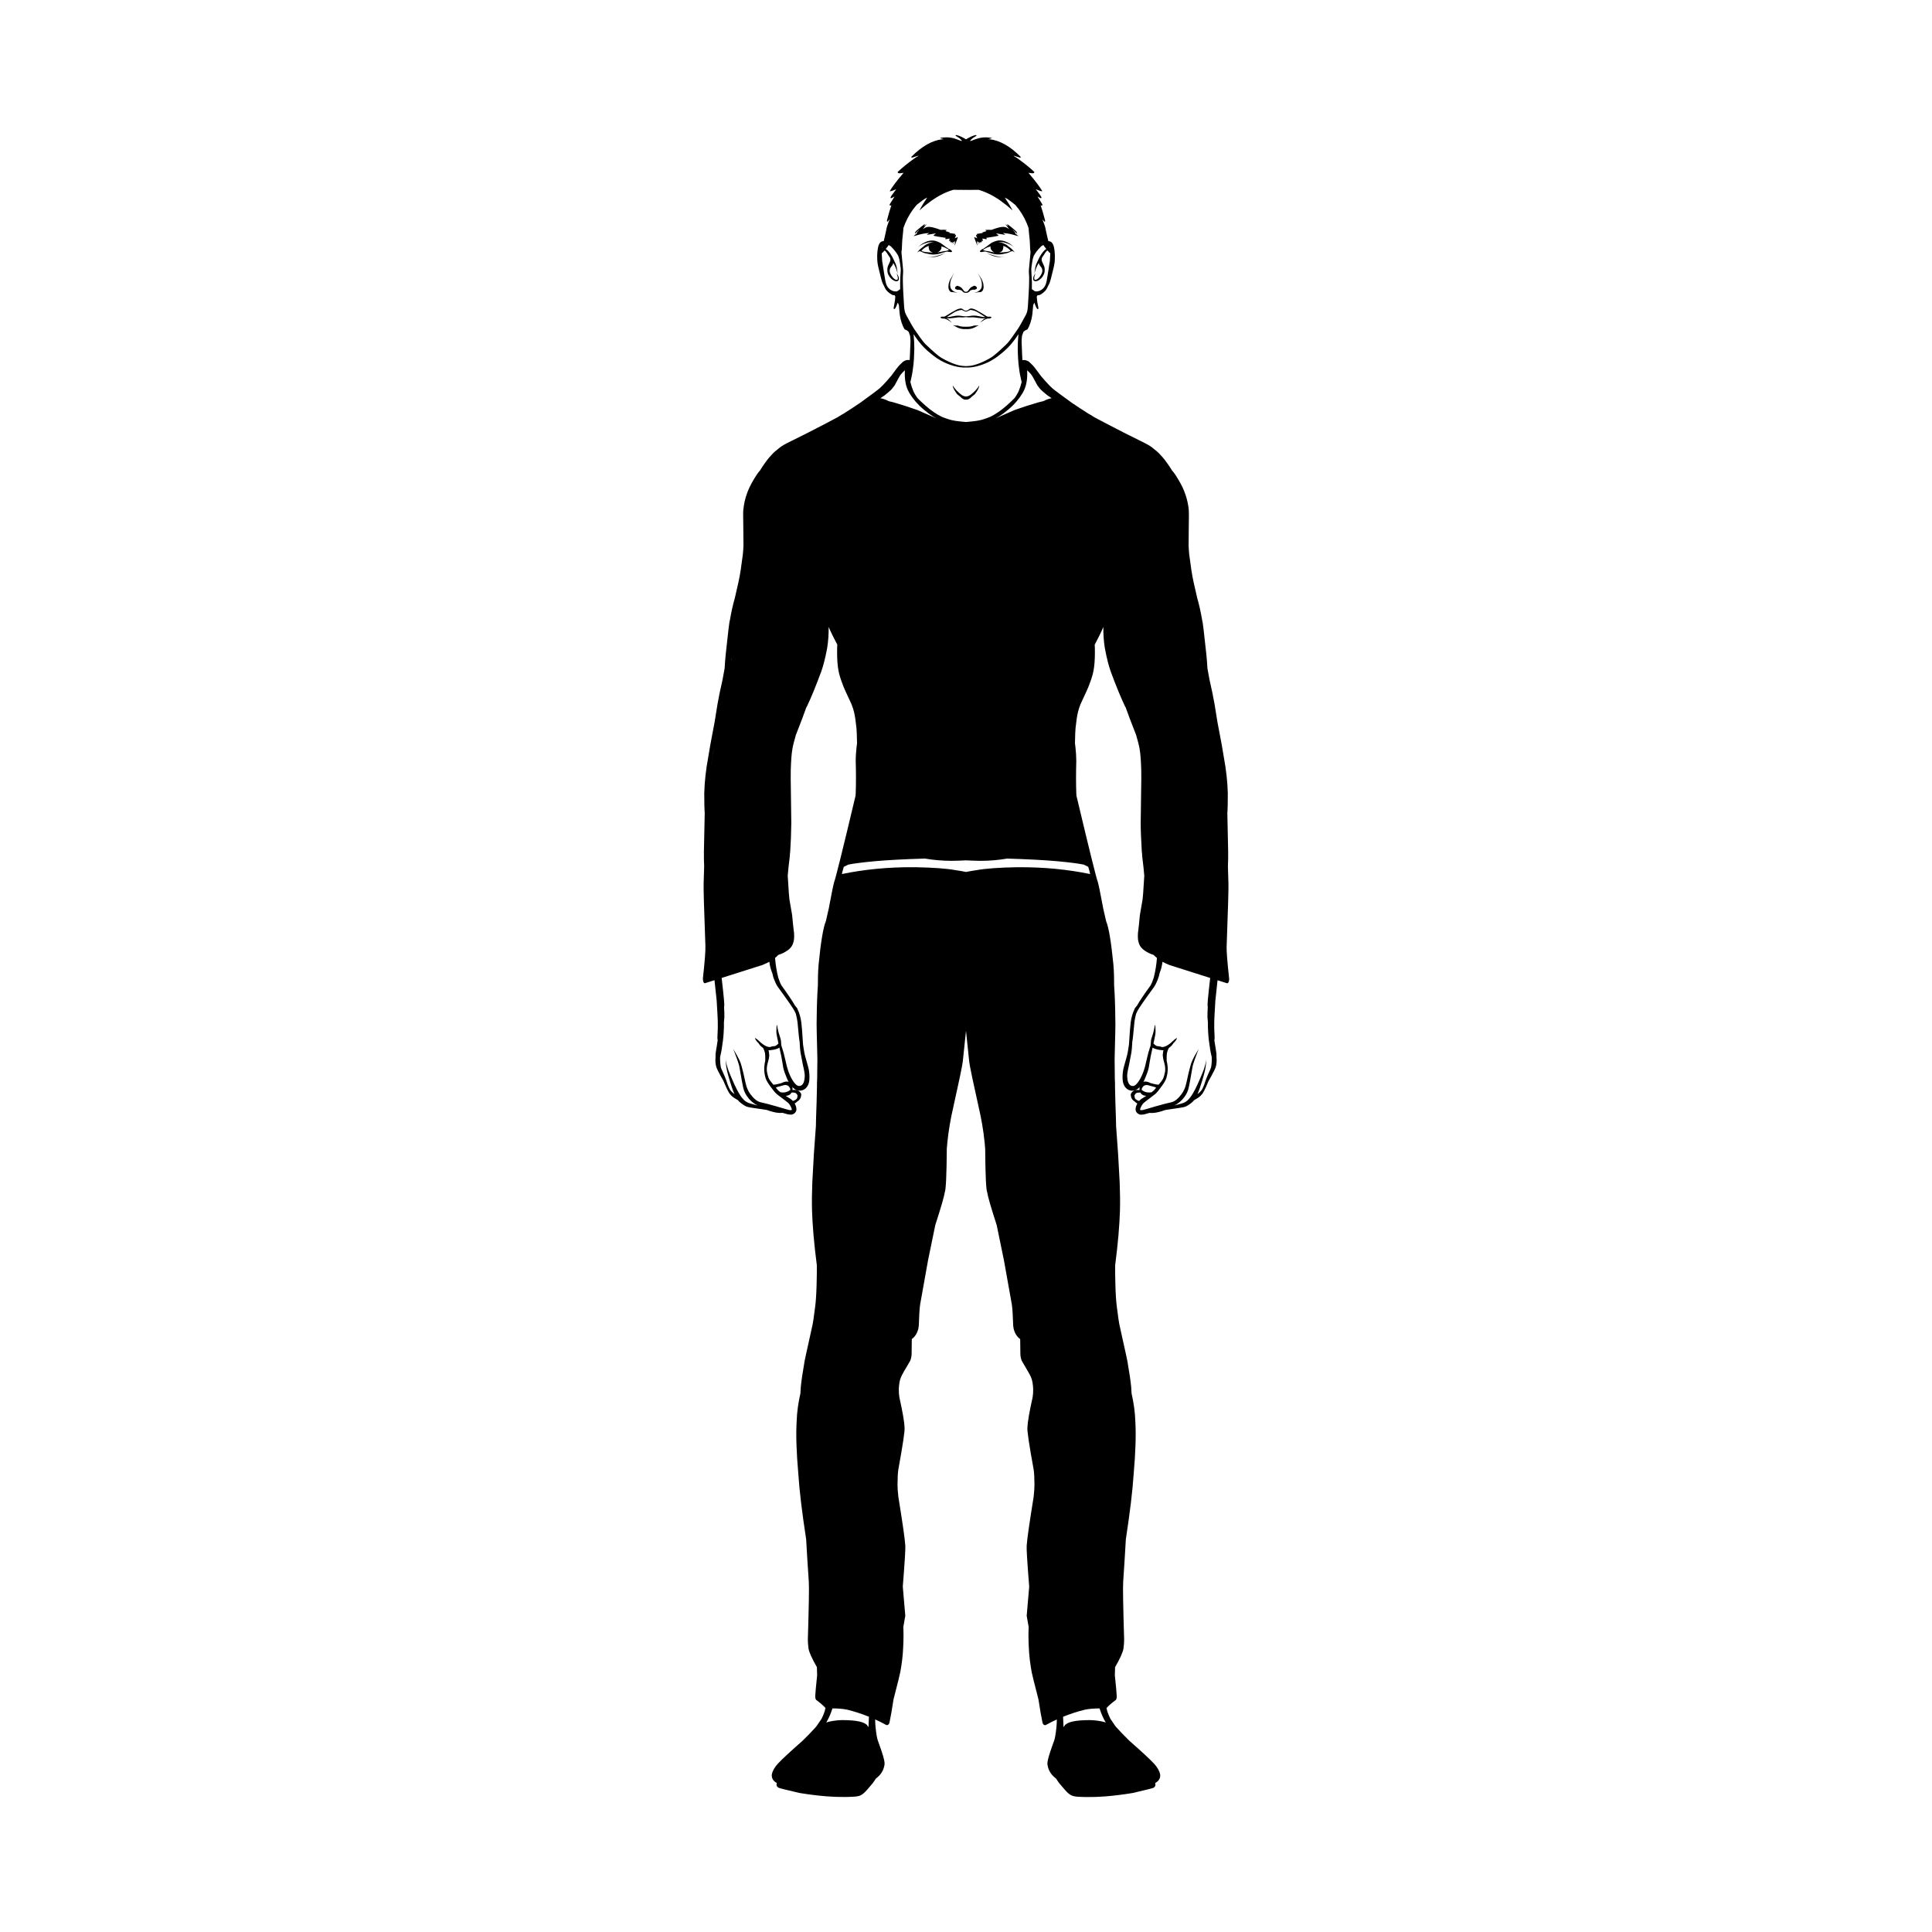
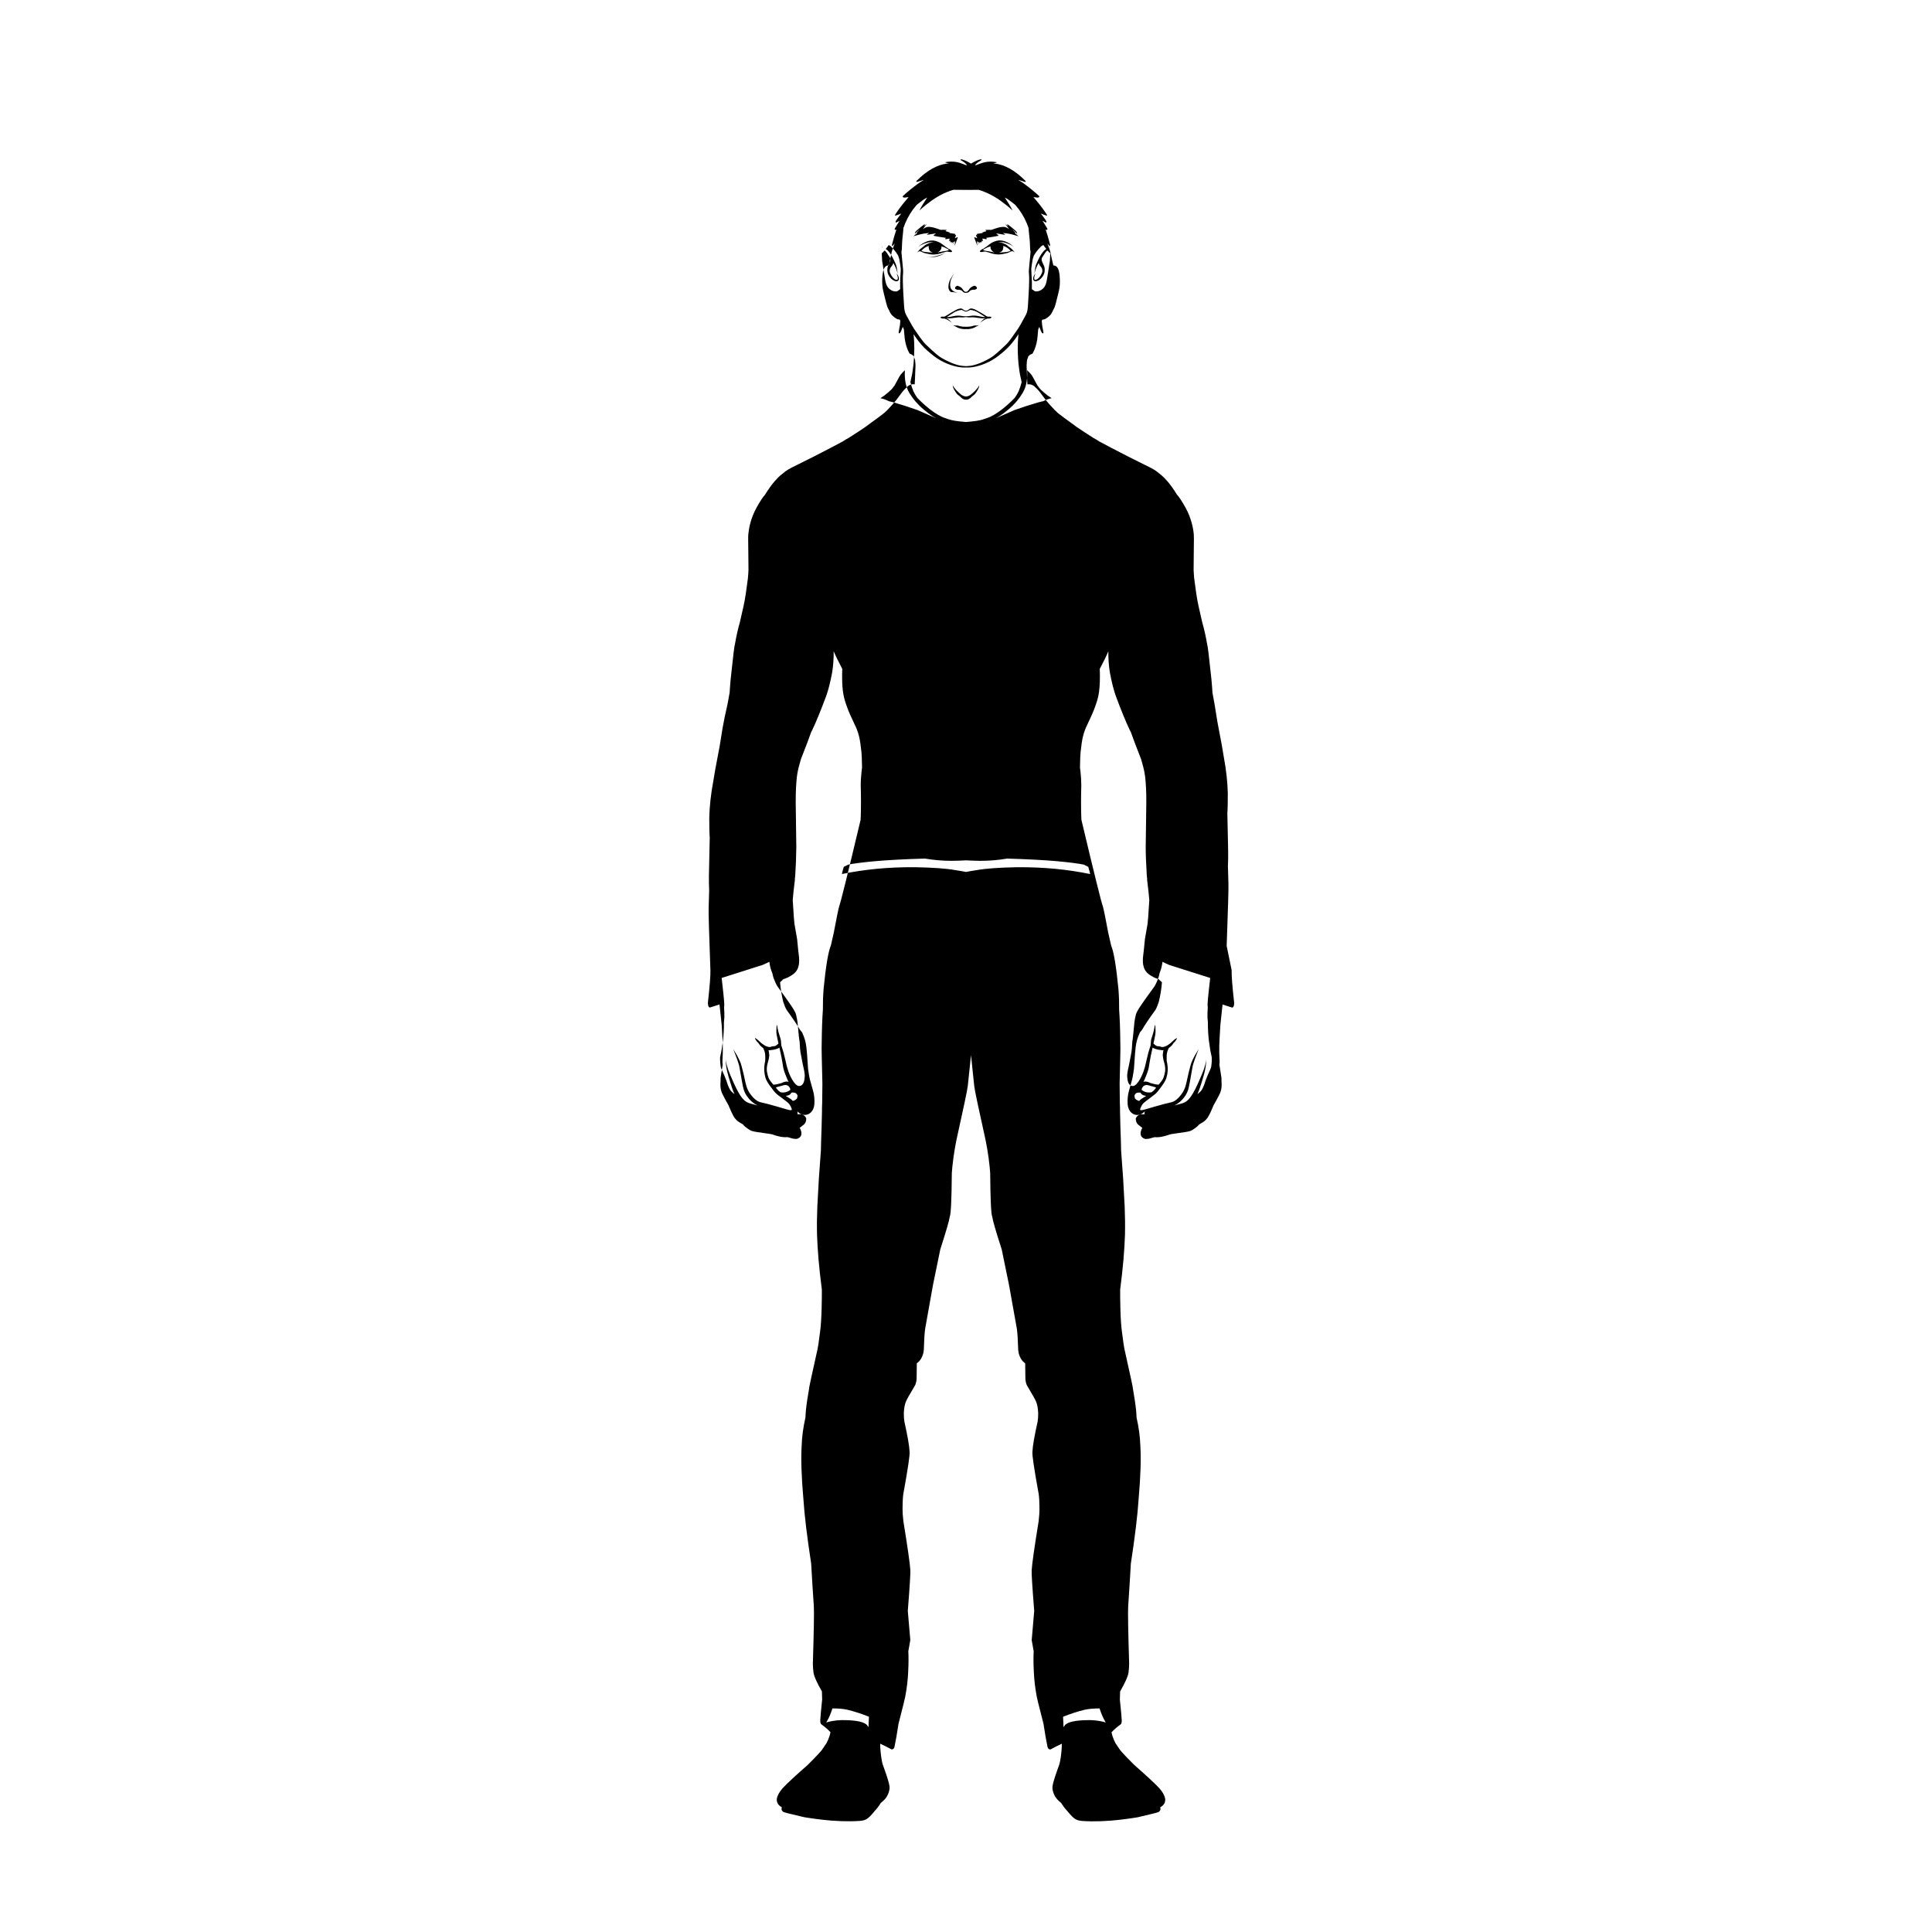
<svg xmlns="http://www.w3.org/2000/svg" fill="#000000" width="800px" height="800px" version="1.1" viewBox="144 144 512 512">
  <g>
    <path d="m396.36 217.17c0.016-0.031 0.039-0.074 0.051-0.102-0.039 0.082-0.027 0.062-0.051 0.102z" />
    <path d="m395.91 218.48c0.02-0.102 0.055-0.211 0.086-0.32 0.004-0.012 0.008-0.027 0.016-0.039 0.227-0.551 0.504-1.133 0.852-1.766l-0.504 0.824c0.004-0.008 0.004-0.008 0.008-0.016-0.004 0.004-0.004 0.012-0.008 0.016l-0.301 0.492c-0.242 0.336-0.441 0.797-0.605 1.379-0.031 0.07-0.07 0.371-0.113 0.898-0.008 0.188 0.004 0.348 0.039 0.484 0.078 0.391 0.246 0.684 0.504 0.875 0.133 0.109 0.402 0.141 0.762 0.121 0.109 0.016 0.199 0.039 0.34 0.051-0.004-0.004-0.008-0.008-0.016-0.008 0.121 0.023 0.254 0.039 0.406 0.039 0.168 0 0.355-0.012 0.504-0.012h0.051s-0.199 0-0.379-0.027c-0.176-0.027-0.328-0.059-0.457-0.098-0.129-0.039-0.23-0.082-0.309-0.133-0.078-0.047-0.238-0.172-0.375-0.285-0.133-0.117-0.242-0.227-0.32-0.336-0.078-0.105-0.137-0.207-0.168-0.301-0.035-0.098-0.07-0.234-0.09-0.375s-0.039-0.285-0.043-0.434c-0.004-0.152 0.008-0.312 0.031-0.48 0.023-0.172 0.051-0.355 0.09-0.551z" />
-     <path d="m404.08 220.32c-0.035 0.098-0.09 0.195-0.168 0.301-0.078 0.105-0.188 0.219-0.32 0.336-0.133 0.117-0.297 0.238-0.375 0.285-0.078 0.047-0.18 0.094-0.309 0.133s-0.281 0.07-0.457 0.098-0.379 0.027-0.379 0.027h0.051c0.152 0 0.336 0.012 0.504 0.012 0.152 0 0.285-0.016 0.406-0.039-0.004 0.004-0.008 0.008-0.016 0.008 0.141-0.012 0.23-0.031 0.34-0.051 0.359 0.02 0.633-0.012 0.762-0.121 0.258-0.191 0.426-0.484 0.504-0.875 0.035-0.137 0.047-0.297 0.039-0.484-0.043-0.531-0.082-0.828-0.113-0.898-0.16-0.582-0.363-1.043-0.605-1.379l-0.301-0.488c-0.004-0.004-0.004-0.012-0.008-0.016 0.004 0.004 0.004 0.008 0.008 0.016l-0.504-0.824c0.348 0.633 0.625 1.215 0.852 1.766 0.004 0.012 0.012 0.027 0.016 0.039 0.027 0.105 0.062 0.219 0.086 0.316 0.039 0.195 0.062 0.379 0.09 0.547 0.023 0.168 0.035 0.328 0.031 0.48-0.004 0.152-0.023 0.297-0.043 0.434-0.02 0.145-0.055 0.281-0.09 0.379z" />
    <path d="m403.63 217.17c-0.02-0.039-0.012-0.023-0.051-0.102 0.012 0.027 0.035 0.07 0.051 0.102z" />
    <path d="m393.25 227.99 0.02-0.008-0.016 0.004z" />
    <path d="m393.2 228.05 0.008-0.02-0.008 0.012z" />
    <path d="m393.19 228.09 0.008-0.027-0.004 0.012z" />
    <path d="m393.2 228.06 0.008-0.012-0.004 0.004z" />
    <path d="m393.22 228.01 0.016-0.012-0.012 0.008z" />
    <path d="m393.24 228 0.016-0.012-0.004 0.004z" />
    <path d="m393.21 228.03 0.012-0.016-0.004 0.004z" />
    <path d="m393.27 227.98 0.016-0.004h-0.008z" />
    <path d="m406.72 227.98 0.023 0.008-0.008-0.004z" />
    <path d="m406.8 228.06 0.008 0.027-0.004-0.016z" />
    <path d="m406.64 227.96h-0.062c-0.078-0.027-0.18-0.043-0.309-0.051-0.078-0.008-0.211-0.004-0.398 0.016h-0.121c-0.102-0.043-0.199-0.086-0.34-0.16-1.094-0.695-2.07-1.262-2.93-1.707-0.512-0.227-0.914-0.324-1.203-0.297-0.168-0.012-0.426 0.145-0.746 0.41-0.016 0.008-0.039 0.016-0.055 0.023-0.043 0.027-0.078 0.043-0.098 0.047-0.02 0.008-0.035 0.008-0.062 0.016-0.023 0.008-0.055 0.02-0.09 0.031-0.035 0.012-0.078 0.027-0.125 0.039-0.043 0.016-0.082 0.027-0.105 0.035-0.023-0.008-0.066-0.02-0.109-0.035-0.047-0.016-0.09-0.027-0.125-0.039s-0.062-0.023-0.09-0.031c-0.023-0.008-0.043-0.008-0.062-0.016-0.02-0.008-0.055-0.02-0.098-0.047-0.012-0.008-0.039-0.016-0.055-0.023-0.32-0.266-0.582-0.422-0.746-0.41-0.289-0.027-0.691 0.07-1.203 0.297-0.859 0.445-1.836 1.012-2.934 1.707-0.141 0.074-0.238 0.113-0.34 0.16h-0.121c-0.188-0.016-0.32-0.023-0.398-0.016-0.129 0.008-0.23 0.023-0.309 0.051-0.035-0.004-0.051 0-0.062 0-0.02 0-0.039 0.004-0.055 0.008-0.004 0-0.004 0.004-0.008 0.004 0.012-0.004 0.027-0.004 0.043-0.008 0.012 0 0.031 0 0.07 0.008-0.215 0.09-0.188 0.211 0.094 0.367 0.172 0.074 0.398 0.102 0.684 0.082 0.023 0 0.055-0.004 0.078-0.008 0.055 0.02 0.109 0.043 0.137 0.051 0.074 0.027 0.133 0.043 0.18 0.055 0.047 0.012 0.078 0.023 0.098 0.027 0.016 0.004 0.023 0.008 0.051 0.02 0.027 0.008 0.051 0.02 0.078 0.035 0.027 0.012 0.051 0.027 0.078 0.043 0.027 0.016 0.055 0.031 0.094 0.055s0.078 0.051 0.125 0.066 0.09 0.039 0.137 0.066c0.047 0.027 0.094 0.059 0.121 0.074 0.031 0.016 0.066 0.043 0.117 0.074 0.051 0.035 0.109 0.074 0.18 0.121 0.07 0.051 0.152 0.105 0.184 0.129 0.035 0.023 0.074 0.051 0.125 0.078s0.105 0.059 0.168 0.09 0.133 0.066 0.145 0.07c0.008 0.004 0.023 0.016 0.043 0.031 0.016 0.016 0.035 0.031 0.055 0.047-0.008-0.008-0.02-0.016-0.035-0.031-0.023-0.02-0.039-0.031-0.051-0.043-0.012-0.012-0.02-0.016-0.078-0.062-0.059-0.047-0.113-0.09-0.16-0.129-0.047-0.039-0.086-0.07-0.121-0.102-0.031-0.027-0.059-0.051-0.125-0.117s-0.125-0.129-0.172-0.176c-0.051-0.051-0.094-0.09-0.125-0.117-0.035-0.031-0.059-0.047-0.102-0.086-0.043-0.035-0.09-0.07-0.129-0.113-0.039-0.043-0.09-0.066-0.141-0.086-0.051-0.02-0.098-0.039-0.133-0.051s-0.066-0.023-0.098-0.031-0.062-0.016-0.094-0.023c-0.031-0.008-0.059-0.016-0.074-0.02-0.008-0.004-0.031-0.004-0.043-0.008 0.066-0.012 0.141-0.023 0.203-0.035 0.188 0.027 0.363 0.047 0.465 0.051 0.109 0.004 0.16 0.004 0.211 0.004 0.051 0 0.105-0.004 0.16-0.008 0.055-0.004 0.113-0.008 0.449-0.047 0.336-0.039 0.945-0.117 1.043-0.129 0.094-0.016 0.184-0.027 0.266-0.039 0.078-0.012 0.152-0.02 0.215-0.027s0.117-0.012 0.148-0.016c0.035-0.004 0.07-0.004 0.113-0.008 0.043 0 0.086-0.004 0.137-0.004h0.156c0.051 0 0.129 0.004 0.234 0.004 0.105 0.004 0.234 0.008 0.387 0.008 0.156 0 0.336 0.004 0.379 0.004 0.047 0 0.086 0 0.129-0.004 0.039 0 0.078-0.004 0.117-0.008 0.035-0.004 0.078-0.004 0.492-0.07 0.41 0.062 0.453 0.066 0.492 0.07 0.035 0.004 0.074 0.004 0.117 0.008 0.039 0 0.082 0.004 0.129 0.004s0.227-0.004 0.379-0.004c0.156 0 0.285-0.004 0.387-0.008 0.105-0.004 0.184-0.004 0.234-0.004h0.156c0.051 0 0.094 0.004 0.137 0.004 0.043 0 0.078 0.004 0.113 0.008 0.035 0.004 0.09 0.008 0.148 0.016 0.062 0.008 0.133 0.016 0.215 0.027 0.082 0.012 0.168 0.027 0.266 0.039 0.094 0.016 0.703 0.094 1.043 0.129 0.336 0.039 0.395 0.043 0.449 0.047 0.055 0.004 0.109 0.004 0.16 0.008 0.051 0 0.102 0 0.211-0.004 0.102-0.004 0.277-0.023 0.465-0.051 0.062 0.012 0.137 0.023 0.203 0.035-0.016 0.004-0.035 0.004-0.043 0.008-0.016 0.004-0.043 0.012-0.074 0.02-0.031 0.008-0.062 0.016-0.094 0.023s-0.066 0.02-0.098 0.031c-0.035 0.012-0.082 0.031-0.133 0.051-0.051 0.023-0.098 0.047-0.141 0.086-0.039 0.043-0.086 0.078-0.129 0.113-0.043 0.035-0.066 0.055-0.102 0.086s-0.078 0.07-0.129 0.117c-0.051 0.051-0.105 0.109-0.172 0.176s-0.094 0.09-0.125 0.117-0.074 0.062-0.117 0.102c-0.047 0.039-0.098 0.082-0.16 0.129-0.059 0.047-0.066 0.055-0.078 0.062-0.012 0.012-0.027 0.023-0.051 0.043-0.023 0.02-0.047 0.043-0.047 0.043l0.008-0.008c0.02-0.02 0.043-0.039 0.062-0.055s0.031-0.027 0.043-0.031c0.008-0.004 0.082-0.039 0.145-0.07s0.121-0.062 0.168-0.09c0.051-0.027 0.09-0.051 0.125-0.078 0.035-0.023 0.113-0.082 0.188-0.129 0.07-0.051 0.133-0.09 0.18-0.121 0.051-0.035 0.09-0.059 0.117-0.074 0.031-0.02 0.078-0.047 0.121-0.074 0.047-0.027 0.09-0.051 0.137-0.066 0.047-0.016 0.086-0.043 0.125-0.066 0.039-0.023 0.066-0.039 0.094-0.055 0.027-0.016 0.055-0.031 0.078-0.043 0.027-0.012 0.051-0.023 0.078-0.035 0.027-0.012 0.035-0.012 0.051-0.02 0.016-0.004 0.051-0.016 0.098-0.027s0.105-0.031 0.18-0.055c0.027-0.008 0.082-0.031 0.137-0.051 0.027 0 0.055 0.008 0.078 0.008 0.285 0.02 0.512-0.008 0.684-0.082 0.281-0.156 0.309-0.277 0.094-0.367 0.039-0.008 0.059-0.008 0.07-0.008 0.016 0 0.031 0.004 0.043 0.008-0.004 0-0.004-0.004-0.008-0.004-0.016 0-0.035 0-0.055-0.004zm-1.793 0.066c-0.148-0.008-0.277-0.02-0.312-0.023-0.043-0.008-0.09-0.012-0.137-0.02-0.047-0.008-0.098-0.016-0.148-0.027-0.051-0.008-0.102-0.02-0.707-0.141-0.605-0.121-0.715-0.133-0.812-0.141-0.094-0.008-0.18-0.016-0.258-0.02-0.078-0.004-0.148-0.008-0.207-0.012-0.059-0.004-0.098-0.004-0.145-0.008h-0.141c-0.051 0-0.105 0.004-0.16 0.008-0.059 0.004-0.105 0.008-0.176 0.016-0.07 0.008-0.168 0.02-0.289 0.031-0.121 0.016-0.266 0.035-0.434 0.059-0.168 0.023-0.207 0.027-0.246 0.031-0.039 0.004-0.078 0.008-0.113 0.012s-0.07 0.004-0.102 0.004c-0.027 0.008-0.254 0.016-0.465 0.027-0.211-0.008-0.441-0.016-0.461-0.016-0.031 0-0.066-0.004-0.102-0.004-0.035-0.004-0.074-0.008-0.113-0.012-0.039-0.004-0.078-0.008-0.246-0.031s-0.316-0.043-0.434-0.059c-0.121-0.016-0.219-0.023-0.289-0.031-0.07-0.008-0.121-0.012-0.176-0.016-0.059-0.004-0.109-0.008-0.16-0.008s-0.098-0.004-0.141 0c-0.043 0-0.082 0.004-0.145 0.008-0.059 0.004-0.129 0.008-0.207 0.012s-0.164 0.012-0.258 0.02c-0.094 0.008-0.207 0.02-0.812 0.141-0.605 0.121-0.656 0.133-0.707 0.141-0.051 0.008-0.102 0.02-0.148 0.027-0.047 0.008-0.094 0.016-0.137 0.02-0.039 0.004-0.164 0.016-0.312 0.023l-0.164-0.07c0.145-0.07 0.73-0.445 1.816-1.156 0.352-0.203 0.664-0.352 0.945-0.445 0.367-0.133 0.73-0.207 1.086-0.23 0.027 0.008 0.059 0.016 0.082 0.023 0.031 0.012 0.062 0.023 0.09 0.035 0.027 0.012 0.055 0.027 0.082 0.035 0.023 0.012 0.047 0.02 0.066 0.027 0.02 0.008 0.031 0.016 0.07 0.035 0.039 0.023 0.098 0.066 0.156 0.086 0.059 0.02 0.102 0.039 0.141 0.055 0.035 0.016 0.066 0.023 0.082 0.031 0.016 0.004 0.043 0.012 0.074 0.02 0.043 0.02 0.094 0.043 0.129 0.055 0.059 0.016 0.078 0.016 0.102 0.02 0.023 0 0.043 0 0.07-0.004 0.008 0 0.02-0.004 0.027-0.004 0.008 0 0.02 0.004 0.027 0.004 0.023 0 0.047 0.004 0.07 0.004 0.023 0 0.043 0 0.102-0.02 0.031-0.008 0.082-0.035 0.129-0.055 0.031-0.008 0.059-0.016 0.074-0.02s0.047-0.016 0.082-0.031c0.035-0.016 0.082-0.035 0.141-0.055 0.059-0.02 0.117-0.066 0.156-0.086 0.039-0.023 0.051-0.027 0.07-0.035 0.02-0.008 0.039-0.016 0.066-0.027 0.023-0.012 0.055-0.023 0.082-0.035 0.027-0.012 0.059-0.027 0.09-0.035 0.027-0.008 0.055-0.016 0.082-0.023 0.355 0.027 0.719 0.098 1.086 0.23 0.281 0.094 0.594 0.242 0.945 0.445 1.086 0.711 1.672 1.086 1.816 1.156z" />
    <path d="m406.75 227.99 0.012 0.012z" />
    <path d="m406.71 227.98 0.016 0.004-0.008-0.004z" />
    <path d="m406.8 228.05 0.004 0.012-0.004-0.008z" />
    <path d="m406.76 228 0.016 0.012-0.004-0.004z" />
    <path d="m406.79 228.03 0.012 0.02-0.004-0.008z" />
    <path d="m406.77 228.01 0.012 0.016-0.008-0.012z" />
    <path d="m398.01 230.25c0 0.012 0.012 0.02 0.012 0.027-0.008-0.027-0.008-0.051-0.008-0.074 0 0.02-0.008 0.027-0.004 0.047z" />
    <path d="m398.01 230.15c-0.004 0.012 0.004 0.035 0.004 0.051 0-0.043 0.004-0.094 0.016-0.121-0.012 0.039 0 0.004-0.02 0.07z" />
    <path d="m398.02 230.3 0.02 0.02-0.023-0.047z" />
    <path d="m401.97 230.08c0.012 0.027 0.016 0.074 0.016 0.121 0-0.016 0.008-0.039 0.004-0.051-0.02-0.07-0.008-0.035-0.02-0.07z" />
    <path d="m401.98 230.27-0.023 0.047 0.02-0.02z" />
    <path d="m401.98 230.2c0 0.023 0 0.043-0.008 0.07 0.004-0.008 0.012-0.02 0.012-0.027 0.004-0.02-0.004-0.027-0.004-0.043z" />
    <path d="m389.43 211.16c0.16 0.035 0.391 0.09 0.582 0.129 0.188 0.039 0.336 0.066 0.441 0.086 0.105 0.02 0.176 0.027 0.219 0.031s0.121 0.016 0.211 0.023c0.09 0.008 0.199 0.012 0.32 0.02 0.125 0.004 0.262 0.008 0.41-0.004 0.148-0.012 0.289-0.02 0.414-0.035 0.129-0.012 0.242-0.031 0.348-0.047 0.105-0.016 0.195-0.035 0.262-0.055 0.066-0.016 0.117-0.027 0.164-0.039 0.047-0.012 0.094-0.02 0.137-0.031 0.043-0.012 0.086-0.02 0.23-0.066 0.145-0.043 0.363-0.109 0.539-0.164 0.176-0.055 0.305-0.094 0.395-0.121 0.086-0.027 0.129-0.039 0.172-0.051 0.047-0.012 0.117-0.031 0.191-0.051 0.07-0.02 0.137-0.035 0.203-0.051 0.062-0.016 0.125-0.031 0.23-0.051 0.008 0 0.027-0.004 0.035-0.004 0.047 0 0.082-0.004 0.141 0 0.051 0.004 0.098 0.008 0.137 0.016l0.586 0.109c0.062 0.008 0.121 0.012 0.176 0.012 0.18-0.02 0.293-0.066 0.336-0.148 0.016-0.027-0.02-0.074-0.035-0.113 0.051 0.023 0.102 0.047 0.137 0.062 0.039 0.016 0.039 0.016 0.012 0.004l-0.102-0.047c-0.02-0.008-0.035-0.02-0.051-0.027-0.047-0.09-0.145-0.203-0.359-0.359-0.078-0.055-0.141-0.094-0.188-0.117-0.027-0.004-0.156-0.059-0.332-0.141-0.195-0.141-0.379-0.266-0.512-0.355-0.109-0.07-0.168-0.109-0.234-0.148h-0.004c-0.355-0.289-0.664-0.52-0.91-0.695-0.25-0.176-0.438-0.305-0.57-0.383-0.133-0.078-0.367-0.191-0.594-0.281-0.227-0.09-0.441-0.164-0.648-0.219s-0.406-0.086-0.594-0.102c-0.188-0.012-0.312-0.012-0.441-0.004-0.125 0.008-0.25 0.016-0.367 0.031-0.117 0.016-0.23 0.039-0.34 0.062-0.109 0.023-0.203 0.047-0.309 0.078-0.105 0.031-0.227 0.078-0.359 0.129-0.133 0.051-0.281 0.117-0.441 0.191-0.16 0.074-0.406 0.199-0.637 0.344-0.23 0.141-0.441 0.293-0.637 0.461-0.195 0.168-0.379 0.336-0.465 0.426-0.172 0.18-0.086 0.09-0.172 0.18 0.086-0.09 0.266-0.258 0.469-0.406s0.422-0.273 0.648-0.391c0.23-0.113 0.473-0.211 0.684-0.285 0.211-0.074 0.371-0.129 0.512-0.172 0.141-0.047 0.27-0.086 0.379-0.113 0.109-0.027 0.203-0.051 0.293-0.066 0.09-0.016 0.191-0.023 0.293-0.027 0.105-0.004 0.215-0.004 0.324 0 0.113 0.004 0.23 0.012 0.375 0.02 0.145 0.008 0.309 0.02 0.488 0.051 0.016 0.004 0.035 0.008 0.051 0.012-0.016 0-0.031-0.004-0.047-0.008-0.09-0.008-0.184-0.016-0.285-0.016s-0.316 0.016-0.527 0.047c-0.215 0.035-0.426 0.09-0.641 0.164-0.211 0.078-0.422 0.176-0.633 0.285-0.211 0.109-0.289 0.148-0.406 0.238-0.09 0.07-0.219 0.188-0.348 0.309-0.219 0.148-0.52 0.379-0.973 0.754l-0.754 0.836c0.066-0.043 0.129-0.062 0.195-0.102-0.012 0.016-0.031 0.031-0.035 0.039-0.027 0.031-0.012 0.016-0.027 0.031 0.012-0.016 0.039-0.051 0.074-0.078 0.004-0.004 0.012-0.008 0.02-0.012 0.098-0.051 0.191-0.109 0.285-0.148 0.02-0.004 0.039-0.012 0.059-0.016 0.035-0.004 0.07-0.008 0.105-0.008 0.035 0 0.074 0.004 0.102 0.012 0.027 0.004 0.051 0.012 0.078 0.02 0.027 0.008 0.055 0.016 0.09 0.031 0.035 0.012 0.07 0.027 0.16 0.066 0.09 0.039 0.215 0.102 0.32 0.148s0.188 0.086 0.25 0.109c0.062 0.027 0.105 0.043 0.137 0.051 0.031 0.012 0.078 0.027 0.125 0.039 0.047 0.016 0.098 0.031 0.152 0.043 0.066 0.012 0.121 0.023 0.281 0.059zm3.719-0.766c0.348-0.441 0.434-0.805 0.297-1.098 0.219 0.059 0.461 0.129 0.715 0.203 0.055 0.023 0.109 0.051 0.16 0.07 0.07 0.031 0.152 0.07 0.285 0.141 0.133 0.07 0.312 0.164 0.543 0.281 0.086 0.043 0.18 0.094 0.273 0.141 0 0.027 0.031 0.062 0.016 0.086-0.039 0.051-0.141 0.102-0.301 0.156l-0.422 0.129h-0.016c-0.066 0.004-0.137 0.012-0.207 0.02-0.074 0.008-0.148 0.02-0.227 0.031s-0.094 0.012-0.156 0.023-0.168 0.031-0.316 0.062-0.344 0.07-0.586 0.121c-0.238 0.051-0.273 0.059-0.316 0.066-0.039 0.008-0.082 0.016-0.129 0.027-0.047 0.008-0.094 0.02-0.141 0.027-0.047 0.008-0.113 0.016-0.188 0.02 0.281-0.098 0.52-0.262 0.715-0.508zm-4.156 0.348c-0.043-0.008-0.066-0.012-0.109-0.023-0.043-0.012-0.113-0.031-0.207-0.055-0.094-0.027-0.211-0.059-0.355-0.102-0.07-0.02-0.117-0.035-0.152-0.043 0.469-0.66 1.148-1.09 1.977-1.363-0.07 0.227-0.051 0.531 0.066 0.914 0.109 0.457 0.465 0.723 1.004 0.84-0.078 0.004-0.16 0.008-0.223 0.008-0.094 0.004-0.168 0.004-0.23 0-0.062-0.004-0.094-0.004-0.164-0.008-0.066-0.004-0.184-0.016-0.344-0.031-0.16-0.016-0.367-0.035-0.617-0.055-0.25-0.02-0.305-0.027-0.355-0.035-0.055-0.008-0.102-0.016-0.148-0.023-0.055-0.004-0.098-0.012-0.141-0.023z" />
    <path d="m386.8 206.4c1.148-0.352 2.195-0.559 3.141-0.629 0.094-0.012 0.188-0.004 0.281-0.012-0.438 0.281-0.645 0.438-0.586 0.449 0.031 0.012 0.074 0.016 0.129 0.008 0.82-0.141 1.496-0.25 2.039-0.336 0.062 0.016 0.129 0.035 0.219 0.059-0.121 0.066-0.285 0.141-0.371 0.203-0.258 0.191-0.305 0.309-0.145 0.355 0.285 0.094 1.352 0.273 3.16 0.539-0.148 0.145-0.203 0.242-0.164 0.293 0.027 0.031 0.062 0.047 0.094 0.047 0.055 0.008 0.137 0.004 0.246-0.012 0.121-0.016 0.418-0.074 0.805-0.156-0.086 0.465-0.117 0.695-0.09 0.68 0.008 0.035 0.023 0.051 0.043 0.047 0.129-0.121 0.207-0.168 0.238-0.137-0.004 0.293 0.008 0.438 0.039 0.434 0.008 0.016 0.031 0.016 0.062 0.004 0.02-0.004 0.09-0.047 0.211-0.137 0.016-0.012 0.035-0.012 0.059 0l0.051 0.352c0.293-0.305 0.449-0.43 0.461-0.367l-0.215 0.797c0.195-0.387 0.344-0.723 0.469-1.02l0.016 0.152c0.07-0.02 0.105 0 0.113 0.055 0 0.051-0.008 0.121-0.02 0.203-0.062 0.367-0.102 0.602-0.109 0.703-0.004 0.055 0.012 0.066 0.047 0.039 0.215-0.512 0.395-0.969 0.547-1.375 0.109-0.305 0.176-0.496 0.199-0.57 0.027-0.094 0.039-0.156 0.031-0.18-0.004-0.062-0.051-0.074-0.137-0.035l-0.441 0.285c0.012-0.043 0.039-0.105 0.047-0.145-0.02-0.016-0.039-0.012-0.062 0.004l-0.223 0.184c0.066-0.129 0.129-0.246 0.199-0.387 0.125-0.281 0.172-0.453 0.145-0.516-0.035-0.059-0.121-0.051-0.258 0.016-0.07 0.031-0.164 0.078-0.254 0.121 0.074-0.059 0.141-0.09 0.215-0.152 0.125-0.098 0.16-0.18 0.109-0.254-0.008-0.012-0.062-0.027-0.164-0.047-0.656-0.121-1.031-0.18-1.129-0.184-0.129-0.016-0.227-0.02-0.34-0.027 0.145-0.051 0.215-0.098 0.191-0.148 0.012-0.004-0.039-0.023-0.145-0.051-0.168-0.047-0.27-0.07-0.391-0.102 0.039-0.012 0.062-0.02 0.109-0.035-0.16-0.008-0.281-0.023-0.359-0.043-0.039-0.012-0.074-0.027-0.109-0.047-0.133-0.078-0.219-0.125-0.262-0.141 0 0-0.008 0-0.008-0.004 0.281-0.109 0.395-0.188 0.312-0.234-0.027-0.02-0.062-0.031-0.109-0.031-0.012-0.004-0.184-0.012-0.523-0.016-0.184-0.004-0.328-0.004-0.434 0-0.051 0-0.242 0.008-0.504 0.016-0.691-0.25-1.383-0.496-2.102-0.668-0.863-0.184-1.488-0.168-1.867 0.039-0.133 0.051-0.383 0.203-0.727 0.434 0.43-0.598 0.742-1.004 0.895-1.164 0.035-0.059 0.047-0.102 0.035-0.125l-0.117 0.078-0.535 0.422c0.109-0.195 0.195-0.352 0.223-0.426 0.043-0.102 0-0.117-0.121-0.051-0.121 0.078-0.414 0.301-0.887 0.668-0.895 0.723-1.398 1.176-1.508 1.367l-0.141 0.508c0.371-0.418 0.574-0.637 0.609-0.648 0.359-0.301 0.559-0.445 0.672-0.508l-0.031 0.023c-0.535 0.523-0.797 0.82-0.785 0.887l0.215 0.02c-0.445 0.328-0.816 0.613-1.031 0.809z" />
    <path d="m402.43 207.64c0.148 0.402 0.332 0.859 0.547 1.375 0.035 0.027 0.051 0.016 0.047-0.039-0.008-0.102-0.047-0.336-0.109-0.703-0.012-0.086-0.02-0.152-0.02-0.203 0.004-0.055 0.043-0.074 0.113-0.055l0.016-0.152c0.125 0.301 0.273 0.633 0.469 1.02l-0.215-0.797c0.012-0.059 0.168 0.062 0.461 0.367l0.051-0.352c0.023-0.012 0.043-0.012 0.059 0 0.121 0.09 0.191 0.133 0.211 0.137 0.035 0.012 0.055 0.012 0.062-0.004 0.031 0.004 0.043-0.141 0.039-0.434 0.031-0.027 0.109 0.016 0.238 0.137 0.02 0.004 0.035-0.012 0.043-0.047 0.027 0.016 0-0.215-0.09-0.68 0.387 0.082 0.68 0.145 0.805 0.156 0.109 0.012 0.191 0.016 0.246 0.012 0.035 0 0.066-0.016 0.094-0.047 0.043-0.051-0.016-0.148-0.164-0.293 1.809-0.262 2.871-0.445 3.16-0.539 0.164-0.043 0.113-0.16-0.145-0.355-0.09-0.059-0.25-0.137-0.371-0.203 0.09-0.027 0.152-0.043 0.219-0.059 0.547 0.082 1.219 0.195 2.039 0.336 0.055 0.008 0.098 0.004 0.129-0.008 0.059-0.012-0.148-0.168-0.586-0.449 0.094 0.008 0.184 0 0.281 0.012 0.941 0.066 1.988 0.277 3.141 0.629l0.727 0.188c-0.215-0.195-0.586-0.48-1.031-0.809l0.215-0.02c0.016-0.07-0.246-0.363-0.785-0.887l-0.031-0.023c0.113 0.062 0.316 0.207 0.672 0.508 0.035 0.016 0.238 0.23 0.609 0.648l-0.141-0.508c-0.113-0.191-0.613-0.648-1.508-1.367-0.473-0.367-0.766-0.59-0.887-0.668-0.125-0.07-0.164-0.055-0.121 0.051 0.027 0.074 0.113 0.23 0.223 0.426l-0.535-0.422-0.117-0.078c-0.012 0.023 0 0.066 0.035 0.125 0.152 0.16 0.465 0.566 0.895 1.164-0.344-0.23-0.594-0.379-0.723-0.434-0.383-0.207-1.004-0.219-1.867-0.039-0.719 0.176-1.41 0.418-2.102 0.668-0.262-0.008-0.453-0.016-0.504-0.016-0.105-0.004-0.254-0.004-0.434 0-0.336 0.004-0.512 0.008-0.523 0.016-0.047 0.004-0.082 0.016-0.109 0.031-0.082 0.047 0.031 0.125 0.312 0.234h-0.008c-0.043 0.016-0.133 0.062-0.266 0.141-0.035 0.02-0.07 0.035-0.109 0.047-0.078 0.023-0.199 0.035-0.359 0.043 0.043 0.016 0.07 0.023 0.109 0.035-0.121 0.031-0.223 0.059-0.391 0.102-0.109 0.031-0.156 0.047-0.145 0.051-0.02 0.047 0.047 0.098 0.191 0.148-0.117 0.012-0.211 0.016-0.34 0.027-0.098 0.004-0.477 0.066-1.129 0.184-0.102 0.02-0.156 0.035-0.164 0.047-0.051 0.074-0.016 0.156 0.109 0.254 0.074 0.062 0.141 0.094 0.215 0.152-0.09-0.043-0.18-0.09-0.254-0.121-0.133-0.066-0.219-0.07-0.258-0.016-0.027 0.062 0.02 0.23 0.145 0.516 0.07 0.145 0.133 0.262 0.199 0.387l-0.223-0.184c-0.023-0.02-0.047-0.02-0.062-0.004 0.008 0.039 0.035 0.102 0.047 0.145l-0.441-0.285c-0.09-0.039-0.133-0.031-0.137 0.035-0.008 0.023 0.004 0.082 0.031 0.18 0.023 0.07 0.086 0.262 0.199 0.566z" />
    <path d="m412.17 210.02c-0.449-0.375-0.754-0.605-0.973-0.754-0.133-0.121-0.262-0.242-0.348-0.309-0.117-0.09-0.195-0.125-0.406-0.238-0.211-0.109-0.422-0.207-0.633-0.285-0.211-0.078-0.426-0.133-0.641-0.164-0.215-0.035-0.426-0.051-0.527-0.047-0.102 0-0.195 0.008-0.285 0.016-0.016 0-0.031 0.004-0.047 0.008 0.016-0.004 0.035-0.008 0.051-0.012 0.18-0.031 0.344-0.043 0.488-0.051 0.145-0.008 0.262-0.016 0.375-0.02 0.113-0.004 0.223-0.004 0.324 0 0.105 0.004 0.203 0.012 0.293 0.027 0.09 0.016 0.184 0.035 0.293 0.066 0.109 0.027 0.234 0.066 0.379 0.113 0.141 0.047 0.301 0.098 0.512 0.172 0.211 0.074 0.457 0.172 0.684 0.285 0.23 0.113 0.449 0.242 0.648 0.391 0.203 0.148 0.383 0.316 0.469 0.406-0.086-0.09 0 0-0.172-0.18-0.086-0.09-0.27-0.258-0.465-0.426-0.195-0.168-0.406-0.32-0.637-0.461s-0.477-0.266-0.637-0.344c-0.16-0.074-0.305-0.141-0.438-0.191-0.133-0.051-0.254-0.098-0.359-0.129-0.105-0.031-0.199-0.055-0.309-0.078-0.109-0.023-0.223-0.047-0.34-0.062-0.117-0.016-0.238-0.027-0.367-0.031-0.125-0.008-0.254-0.008-0.441 0.004s-0.387 0.047-0.594 0.102c-0.207 0.055-0.426 0.129-0.648 0.219-0.227 0.09-0.457 0.203-0.594 0.281-0.133 0.078-0.324 0.207-0.57 0.383-0.25 0.176-0.555 0.402-0.91 0.695-0.066 0.043-0.125 0.078-0.234 0.152-0.133 0.09-0.316 0.215-0.512 0.355-0.176 0.082-0.301 0.141-0.332 0.141-0.047 0.023-0.109 0.062-0.188 0.117-0.215 0.156-0.316 0.27-0.359 0.359-0.016 0.008-0.031 0.02-0.051 0.027-0.051 0.023-0.102 0.047-0.102 0.047-0.027 0.012-0.027 0.012 0.012-0.004s0.09-0.039 0.137-0.062c-0.02 0.039-0.055 0.086-0.035 0.113 0.043 0.082 0.156 0.129 0.336 0.148 0.055 0.004 0.113 0 0.176-0.012l0.586-0.109c0.039-0.008 0.082-0.012 0.137-0.016 0.059-0.004 0.094 0 0.141 0 0.012 0.004 0.027 0.004 0.035 0.004 0.105 0.02 0.168 0.035 0.23 0.051s0.133 0.035 0.203 0.051c0.07 0.02 0.145 0.039 0.191 0.051s0.086 0.023 0.172 0.051c0.086 0.027 0.219 0.066 0.395 0.121 0.176 0.055 0.395 0.121 0.539 0.164 0.145 0.043 0.188 0.055 0.23 0.066 0.043 0.012 0.09 0.02 0.137 0.031 0.047 0.012 0.098 0.02 0.164 0.039 0.066 0.016 0.156 0.035 0.262 0.055 0.105 0.016 0.219 0.035 0.348 0.047 0.129 0.012 0.27 0.023 0.414 0.035 0.148 0.012 0.285 0.012 0.41 0.004 0.125-0.004 0.23-0.012 0.32-0.02 0.09-0.008 0.168-0.016 0.211-0.023 0.043-0.004 0.109-0.016 0.219-0.031 0.105-0.02 0.254-0.047 0.441-0.086 0.188-0.039 0.422-0.094 0.582-0.129 0.16-0.035 0.219-0.047 0.27-0.062 0.055-0.016 0.105-0.027 0.152-0.043s0.094-0.031 0.125-0.039c0.031-0.012 0.074-0.027 0.137-0.051 0.062-0.027 0.145-0.062 0.25-0.109 0.105-0.047 0.23-0.109 0.32-0.148 0.09-0.039 0.129-0.055 0.16-0.066 0.035-0.012 0.062-0.023 0.09-0.031 0.027-0.008 0.047-0.012 0.078-0.02 0.027-0.004 0.066-0.012 0.102-0.012 0.035 0 0.07 0.004 0.105 0.008 0.02 0.004 0.039 0.012 0.055 0.016 0.094 0.039 0.191 0.094 0.289 0.148 0.004 0.004 0.012 0.008 0.02 0.012 0.035 0.027 0.062 0.059 0.074 0.078-0.012-0.016 0 0-0.027-0.031-0.008-0.008-0.023-0.027-0.035-0.039 0.066 0.035 0.129 0.059 0.195 0.102zm-4.801 0.855c-0.051-0.008-0.098-0.016-0.141-0.027-0.047-0.008-0.086-0.02-0.129-0.027-0.039-0.008-0.078-0.016-0.316-0.066-0.238-0.051-0.434-0.09-0.586-0.121-0.148-0.031-0.254-0.051-0.316-0.062s-0.078-0.012-0.156-0.023-0.152-0.023-0.227-0.031c-0.074-0.008-0.141-0.016-0.207-0.02h-0.016l-0.418-0.121c-0.16-0.055-0.262-0.105-0.301-0.156-0.02-0.023 0.012-0.059 0.016-0.086 0.094-0.047 0.188-0.094 0.273-0.141 0.23-0.117 0.41-0.215 0.543-0.281 0.133-0.07 0.215-0.109 0.285-0.141 0.047-0.02 0.105-0.047 0.16-0.07 0.254-0.074 0.496-0.145 0.715-0.203-0.137 0.293-0.051 0.656 0.297 1.098 0.195 0.242 0.434 0.41 0.711 0.508-0.07-0.016-0.141-0.023-0.188-0.027zm4.305-0.32c-0.141 0.043-0.262 0.074-0.355 0.102s-0.164 0.047-0.207 0.055c-0.043 0.012-0.066 0.016-0.109 0.023-0.043 0.008-0.086 0.016-0.133 0.027-0.047 0.008-0.098 0.016-0.148 0.023-0.055 0.008-0.105 0.012-0.355 0.035-0.25 0.02-0.457 0.043-0.617 0.055-0.16 0.016-0.277 0.027-0.344 0.031s-0.102 0.004-0.164 0.008c-0.062 0.004-0.137 0.004-0.23 0-0.062 0-0.145-0.008-0.223-0.008 0.539-0.117 0.895-0.383 1.004-0.84 0.117-0.383 0.137-0.688 0.066-0.914 0.828 0.273 1.512 0.703 1.977 1.363-0.043 0.004-0.09 0.02-0.16 0.039z" />
    <path d="m402.71 230.27c-0.258-0.016-0.395-0.02-0.406-0.012-0.047 0-0.109 0.016-0.168 0.031l0.016-0.02c0.008 0.004-0.031 0.016-0.039 0.023-0.027 0.008-0.043 0.004-0.074 0.012-0.047 0.016-0.055 0.02-0.094 0.031 0.004-0.004 0.004-0.012 0.008-0.016-0.004 0.008-0.016 0.012-0.023 0.02-0.094 0.031-0.195 0.062-0.234 0.082l-0.012 0.004c-0.027 0.008-0.039 0.012-0.07 0.02-0.242 0.055-0.48 0.094-0.719 0.117-0.074 0.008-0.145 0.004-0.219 0.008-0.312 0.012-0.539 0.02-0.68 0.023-0.141-0.004-0.367-0.008-0.68-0.02-0.074-0.004-0.145-0.004-0.219-0.008-0.238-0.023-0.477-0.062-0.719-0.117-0.031-0.008-0.039-0.012-0.07-0.02l-0.012-0.004c-0.039-0.02-0.145-0.051-0.234-0.082-0.008-0.008-0.02-0.012-0.023-0.02 0.004 0.004 0.004 0.012 0.008 0.016-0.039-0.012-0.047-0.02-0.094-0.031-0.027-0.008-0.047-0.008-0.074-0.012-0.008-0.008-0.047-0.02-0.039-0.023l0.016 0.02c-0.059-0.012-0.121-0.027-0.168-0.031-0.012-0.004-0.148 0-0.406 0.012-0.055 0-0.125-0.004-0.211-0.012-0.109-0.008-0.262-0.035-0.453-0.086-0.035 0.004-0.012 0.031 0.07 0.078l0.477 0.246c0.047 0.023 0.078 0.031 0.125 0.055 0.152 0.09 0.289 0.176 0.465 0.254 0.312 0.145 0.645 0.25 0.996 0.32 0.352 0.07 0.723 0.102 0.988 0.09 0.102-0.004 0.176-0.016 0.254-0.023 0.078 0.012 0.156 0.02 0.254 0.023 0.266 0.012 0.637-0.02 0.988-0.09 0.352-0.07 0.684-0.176 0.996-0.32 0.176-0.082 0.312-0.168 0.465-0.254 0.047-0.02 0.078-0.031 0.125-0.055l0.477-0.246c0.082-0.047 0.105-0.07 0.07-0.078-0.191 0.051-0.34 0.078-0.453 0.086-0.078 0.008-0.148 0.012-0.203 0.008z" />
    <path d="m393.88 211.36c0.121-0.07 0.242-0.148 0.363-0.234 0.121-0.086 0.246-0.176 0.344-0.238 0.02-0.012 0.016-0.012 0.027-0.02-0.008 0.004-0.129 0.086-0.258 0.16-0.133 0.074-0.262 0.141-0.391 0.203s-0.25 0.121-0.375 0.172c-0.121 0.051-0.285 0.105-0.449 0.156-0.164 0.051-0.332 0.102-0.5 0.152-0.168 0.051-0.336 0.102-0.504 0.148s-0.23 0.059-0.312 0.07c-0.082 0.012-0.188 0.027-0.312 0.043s-0.27 0.031-0.438 0.047-0.203 0.02-0.312 0.027-0.289 0.008-0.543 0.008c-0.25 0-0.574-0.004-0.762-0.008-0.395-0.012-0.184-0.004-0.395-0.012 0.207 0.008 0.578 0.02 0.879 0.031 0.301 0.012 0.527 0.023 0.684 0.031 0.156 0.008 0.246 0.016 0.352 0.016 0.109 0 0.27-0.004 0.41-0.008 0.141-0.004 0.262-0.008 0.363-0.012 0.102-0.008 0.184-0.023 0.305-0.051 0.121-0.031 0.297-0.07 0.465-0.121s0.336-0.105 0.504-0.164c0.164-0.062 0.328-0.129 0.469-0.191 0.145-0.07 0.266-0.137 0.387-0.207z" />
-     <path d="m409.77 212.05c-0.25 0-0.434 0-0.543-0.008-0.109-0.008-0.148-0.012-0.312-0.027-0.168-0.016-0.312-0.027-0.438-0.047-0.125-0.016-0.23-0.031-0.312-0.043s-0.145-0.023-0.312-0.07-0.336-0.098-0.504-0.148c-0.168-0.051-0.332-0.102-0.5-0.152-0.164-0.051-0.328-0.105-0.449-0.156-0.121-0.051-0.246-0.109-0.375-0.172s-0.258-0.129-0.391-0.203c-0.133-0.074-0.262-0.16-0.262-0.16 0.012 0.008 0.012 0.008 0.031 0.02 0.098 0.066 0.223 0.152 0.344 0.238 0.121 0.086 0.242 0.164 0.363 0.234 0.121 0.07 0.242 0.137 0.383 0.203s0.305 0.133 0.469 0.191c0.164 0.062 0.332 0.113 0.504 0.164 0.168 0.051 0.344 0.09 0.465 0.121s0.203 0.047 0.305 0.051c0.102 0.008 0.223 0.008 0.363 0.012 0.141 0.004 0.301 0.004 0.41 0.008 0.109 0 0.195-0.008 0.352-0.016 0.156-0.008 0.387-0.02 0.684-0.031 0.301-0.012 0.668-0.027 0.879-0.031-0.207 0.008 0 0-0.395 0.012-0.184 0.008-0.504 0.008-0.758 0.012z" />
    <path d="m396.39 229.56-0.008-0.008 0.012 0.012z" />
    <path d="m397.21 220.04c-0.133 0.176-0.148 0.336-0.055 0.484 0.051 0.082 0.16 0.141 0.32 0.176 0.004 0 0.016 0.004 0.023 0.004 0.027 0.012 0.039 0.047 0.066 0.055 0.051 0.016 0.109 0.027 0.18 0.031l0.383-0.008c0.18 0.031 0.312 0.059 0.359 0.074l0.34 0.121c0.047 0.051 0.105 0.109 0.164 0.164 0.02 0.016 0.035 0.031 0.055 0.047 0.016 0.016 0.039 0.047 0.051 0.062 0.047 0.055 0.09 0.094 0.109 0.109 0.023 0.016 0.066 0.051 0.113 0.078s0.098 0.055 0.148 0.078c0.051 0.023 0.105 0.039 0.184 0.059 0.078 0.02 0.184 0.027 0.293 0.027 0.023-0.008 0.039-0.016 0.059-0.016 0.016 0 0.035 0.008 0.051 0.008 0.109 0.004 0.215-0.008 0.293-0.027 0.078-0.02 0.133-0.035 0.184-0.059 0.051-0.023 0.102-0.047 0.148-0.078 0.047-0.027 0.094-0.062 0.113-0.078 0.023-0.016 0.062-0.055 0.109-0.109 0.012-0.016 0.039-0.043 0.051-0.062 0.02-0.016 0.035-0.027 0.055-0.047 0.059-0.055 0.117-0.113 0.164-0.164l0.34-0.121c0.047-0.016 0.18-0.043 0.359-0.074l0.383 0.008c0.07-0.004 0.129-0.012 0.18-0.031 0.027-0.008 0.043-0.043 0.066-0.055 0.004 0 0.02-0.004 0.02-0.004 0.16-0.035 0.27-0.094 0.32-0.176 0.098-0.148 0.078-0.309-0.055-0.484-0.176-0.195-0.371-0.293-0.582-0.297-0.098 0.004-0.176 0.031-0.246 0.086l-0.031 0.031c-0.043 0.012-0.09 0.02-0.137 0.035-0.074 0.031-0.152 0.07-0.234 0.121-0.082 0.047-0.168 0.105-0.203 0.133-0.039 0.027-0.074 0.055-0.109 0.082-0.035 0.027-0.066 0.059-0.102 0.09-0.031 0.031-0.07 0.07-0.184 0.203-0.113 0.137-0.191 0.258-0.254 0.344-0.062 0.09-0.105 0.148-0.121 0.172-0.016 0.023-0.027 0.027-0.059 0.062-0.031 0.031-0.059 0.059-0.086 0.082-0.027 0.023-0.062 0.043-0.098 0.062-0.035 0.02-0.07 0.035-0.148 0.055-0.047 0.031-0.117 0.039-0.188 0.047-0.07-0.008-0.145-0.016-0.207-0.035-0.078-0.023-0.113-0.039-0.148-0.055-0.035-0.02-0.066-0.039-0.098-0.062-0.027-0.023-0.055-0.051-0.086-0.082s-0.039-0.039-0.059-0.062c-0.016-0.023-0.059-0.082-0.121-0.172s-0.137-0.211-0.254-0.344c-0.113-0.137-0.152-0.176-0.184-0.203-0.031-0.031-0.066-0.059-0.102-0.09-0.035-0.027-0.07-0.059-0.109-0.082-0.039-0.027-0.121-0.082-0.203-0.133-0.082-0.047-0.16-0.09-0.234-0.121-0.047-0.02-0.09-0.027-0.137-0.035l-0.031-0.031c-0.066-0.055-0.148-0.082-0.246-0.086-0.203 0-0.398 0.098-0.574 0.293zm3.894 0.973c0.004-0.004 0.008-0.012 0.012-0.016l0.055-0.02c-0.023 0.023-0.051 0.051-0.098 0.094-0.016 0.012-0.031 0.02-0.043 0.031 0.023-0.035 0.039-0.051 0.074-0.09zm-2.215-0.016c0.004 0.004 0.008 0.012 0.012 0.016 0.031 0.039 0.051 0.059 0.078 0.09-0.016-0.012-0.031-0.016-0.043-0.031-0.051-0.043-0.074-0.07-0.098-0.094z" />
    <path d="m450.13 415.09c0-0.02-0.004-0.035-0.008-0.137 0 0.035 0.004 0.098 0.008 0.137z" />
    <path d="m344.07 419.21c-0.051-0.066-0.117-0.148-0.152-0.199 0.113 0.156 0.062 0.086 0.152 0.199z" />
    <path d="m455.93 419.21c0.086-0.109 0.039-0.039 0.148-0.195-0.031 0.047-0.098 0.133-0.148 0.195z" />
    <path d="m398.45 249.1 0.371 0.359c0.238 0.199 0.465 0.332 0.688 0.402 0.172 0.051 0.336 0.062 0.492 0.039 0.156 0.023 0.32 0.012 0.492-0.039 0.223-0.07 0.453-0.203 0.688-0.402l0.371-0.359c0.566-0.418 0.887-0.699 0.953-0.852 0.641-0.867 0.98-1.559 1.016-2.074-0.004-0.023-0.016-0.023-0.031 0-0.172 0.289-0.34 0.539-0.512 0.75-0.18 0.23-0.363 0.441-0.551 0.629-0.445 0.438-0.859 0.801-1.258 1.113-0.152 0.094-0.277 0.164-0.348 0.195-0.172 0.078-0.336 0.141-0.492 0.18-0.098 0.027-0.215 0.031-0.328 0.039-0.113-0.012-0.23-0.016-0.332-0.043-0.156-0.039-0.32-0.098-0.492-0.18-0.07-0.031-0.195-0.102-0.348-0.195-0.398-0.316-0.812-0.676-1.258-1.113-0.188-0.188-0.371-0.398-0.551-0.629-0.168-0.211-0.34-0.461-0.512-0.75-0.016-0.023-0.023-0.023-0.031 0 0.035 0.516 0.375 1.207 1.016 2.074 0.07 0.152 0.387 0.438 0.957 0.855z" />
-     <path d="m469.08 394.68c0.359-9.875 0.516-15.367 0.469-16.48-0.043-1.645-0.09-3.16-0.137-4.606 0.059-1.277 0.078-2.629 0.059-4.062-0.105-4.086-0.176-7.422-0.211-10.023l0.043-0.672c0.043-0.414 0.066-1.945 0.078-4.594-0.074-3.008-0.422-6.191-1.047-9.547-0.188-1.34-0.754-4.477-1.711-9.41l-0.746-4.641c-0.336-1.918-0.781-4.062-1.328-6.434l-0.566-3.078c-0.027-0.457-0.059-0.922-0.09-1.426-0.051-0.688-0.113-1.406-0.184-2.152-0.625-5.914-0.992-8.949-1.102-9.102-0.387-2.273-0.836-4.273-1.344-6.012-0.125-0.574-0.266-1.207-0.434-1.91-0.344-1.449-0.723-3.18-0.824-3.777-0.105-0.598-0.223-1.23-0.312-1.891s-0.18-1.348-0.281-2.059c-0.102-0.707-0.207-1.438-0.266-1.934-0.059-0.496-0.086-0.938-0.105-1.316-0.02-0.379-0.039-0.691-0.051-0.938-0.012-0.246-0.016-0.43 0.039-4.344 0.051-3.918 0.051-4.559 0.008-5.074-0.047-0.52-0.105-0.969-0.176-1.352s-0.137-0.703-0.188-0.957c-0.051-0.258-0.344-1.449-0.863-2.762-0.52-1.316-1.301-2.699-2.258-4.195-0.289-0.453-0.633-0.887-0.969-1.277-0.879-1.445-1.848-2.762-2.527-3.531-0.762-0.867-1.078-1.168-1.445-1.488-0.367-0.32-0.793-0.664-1.273-1.031-0.48-0.367-1.016-0.758-3.379-1.895-2.359-1.137-5.902-2.961-8.832-4.488-1.172-0.613-2.219-1.168-3.191-1.691-0.102-0.066-0.191-0.129-0.297-0.199-0.375-0.25-0.77-0.473-1.141-0.668-1.652-1.047-3.148-2.027-4.492-2.941-0.508-0.379-1.02-0.762-1.492-1.098-1.254-0.906-2.262-1.645-3.004-2.223-0.242-0.188-0.41-0.328-0.598-0.477-0.352-0.32-0.645-0.602-0.871-0.84-0.789-0.828-1.516-1.645-2.191-2.453-0.461-0.633-0.98-1.324-1.363-1.836-0.387-0.512-0.57-0.723-0.723-0.887 0 0-0.004-0.004-0.004-0.008-0.004-0.008-0.016-0.012-0.02-0.02-0.012-0.016-0.027-0.031-0.043-0.043-0.168-0.176-0.324-0.336-0.469-0.473-0.055-0.051-0.109-0.094-0.168-0.141-0.125-0.109-0.219-0.254-0.359-0.348-0.504-0.355-1.023-0.508-1.559-0.465-0.078 0.008-0.133 0.023-0.195 0.039-0.004-0.051-0.004-0.094-0.008-0.145-0.02-0.395-0.047-0.852-0.07-1.371-0.023-0.52-0.035-1.102-0.059-1.586-0.023-0.484-0.035-0.793-0.047-1.043s-0.02-0.441-0.023-0.57c-0.004-0.129-0.004-0.195-0.004-0.27 0-0.078 0-0.203 0.012-0.34 0.008-0.137 0.023-0.285 0.035-0.445 0.012-0.16 0.027-0.332 0.059-0.68l0.281-0.793c0.027-0.082 0.055-0.168 0.082-0.25 0.141-0.141 0.289-0.262 0.438-0.359 0.109-0.086 0.305-0.18 0.582-0.277 0.055-0.039 0.09-0.078 0.113-0.109 0.254-0.422 0.5-0.98 0.734-1.668 0.215-0.641 0.371-1.312 0.473-2.008 0.027-0.176 0.047-0.348 0.062-0.516l0.195-2.133 0.293-0.695c0.297 0.797 0.5 1.273 0.594 1.406 0.238 0.367 0.402 0.434 0.492 0.195 0.02-0.066 0.016-0.156-0.004-0.266-0.199-1.031-0.316-1.676-0.34-1.934-0.043-0.359-0.07-0.672-0.086-0.961l0.137-0.355c0.305-0.012 0.602-0.07 0.883-0.234 0.637-0.387 1.121-0.805 1.453-1.254 0.164-0.23 0.344-0.594 0.535-1.031 0.09-0.164 0.184-0.328 0.27-0.508 0.125-0.258 0.234-0.535 0.422-1.223s0.406-1.633 0.598-2.391c0.195-0.758 0.316-1.336 0.379-1.742s0.086-0.656 0.113-1.188c0.027-0.527 0.02-1.418-0.066-2.156-0.082-0.738-0.207-1.34-0.426-1.809-0.223-0.473-0.582-0.793-1.121-0.832-0.035-0.004-0.07 0.012-0.109 0.012l-0.297-1.254c-0.25-1.098-0.375-1.652-0.371-1.66-0.051-0.238-0.074-0.387-0.078-0.445-0.039-0.168-0.082-0.332-0.129-0.488-0.078-0.27-0.141-0.457-0.18-0.559-0.184-0.504-0.363-0.977-0.535-1.43 0.191 0.258 0.34 0.445 0.387 0.48 0.117 0.141 0.199 0.211 0.246 0.207 0.078-0.055 0.109-0.172 0.098-0.344-0.465-1.781-0.863-3.129-1.191-4.062l0.105 0.062c0.094 0.047 0.156 0.074 0.188 0.07 0.125 0.023 0.184-0.082 0.18-0.309-0.453-0.773-0.887-1.473-1.305-2.113 0.379 0.199 0.656 0.348 0.781 0.414 0.168 0.078 0.262 0.031 0.285-0.148-0.012-0.07-0.066-0.184-0.164-0.348l-0.18-0.277c-0.25-0.371-0.652-0.91-1.172-1.57 0.238 0.098 0.473 0.191 0.688 0.273 0.711 0.277 1.047 0.336 1.012 0.176-0.387-0.629-0.828-1.27-1.316-1.922-0.336-0.477-1.07-1.391-2.211-2.746l-0.137-0.133c0.32 0.039 0.637 0.082 1.016 0.129 0.188 0 0.328-0.023 0.418-0.07 0.035-0.004 0.082-0.051 0.137-0.145 0.016-0.039 0.02-0.086 0.012-0.141-1.105-1.047-2.504-2.191-4.199-3.426-0.309-0.227-0.711-0.484-1.207-0.777-0.039-0.039-0.078-0.086-0.117-0.125 0.359 0.102 0.91 0.273 1.707 0.531 0.203-0.008 0.254-0.094 0.156-0.258-2.762-2.766-5.484-4.305-8.168-4.613l-0.438-0.023c0.426-0.117 0.734-0.191 0.918-0.219 0.094-0.059 0.09-0.102-0.004-0.121-0.488-0.086-0.961-0.133-1.41-0.141h-0.168c-0.305 0.004-0.488 0.012-0.543 0.02-0.117 0.008-0.238 0.02-0.352 0.035-0.348 0.047-0.684 0.109-1.016 0.199l-0.434 0.133c-0.43 0.137-0.707 0.238-0.832 0.289l-0.438 0.176c-0.078 0.023-0.152 0.047-0.223 0.074-0.094-0.004-0.195 0.012-0.293 0.02 0.18-0.223 0.355-0.418 0.52-0.555 0.16-0.137 0.262-0.223 0.309-0.25 0.148-0.102 0.395-0.258 0.742-0.469 0.059-0.039 0.105-0.074 0.133-0.098 0.039-0.008 0.039-0.047 0.004-0.121-0.039-0.047-0.082-0.07-0.121-0.066l-0.035-0.008c-0.699 0.125-1.57 0.516-2.594 1.141-1.027-0.625-1.898-1.016-2.594-1.141l-0.035 0.004c-0.043-0.004-0.082 0.02-0.125 0.066-0.035 0.074-0.031 0.117 0.004 0.121 0.027 0.027 0.07 0.059 0.133 0.098 0.348 0.211 0.594 0.367 0.742 0.469 0.047 0.027 0.152 0.113 0.309 0.25 0.164 0.137 0.34 0.332 0.52 0.555-0.098-0.008-0.199-0.027-0.293-0.02-0.07-0.027-0.145-0.051-0.223-0.074l-0.438-0.176c-0.125-0.047-0.402-0.148-0.828-0.297l-0.434-0.133c-0.332-0.086-0.672-0.152-1.02-0.195-0.117-0.016-0.234-0.027-0.352-0.035-0.059-0.008-0.238-0.016-0.543-0.02l-0.172 0.004c-0.453 0.008-0.922 0.055-1.41 0.141-0.098 0.023-0.098 0.062-0.004 0.121 0.184 0.031 0.496 0.105 0.918 0.219l-0.438 0.027c-2.688 0.309-5.41 1.844-8.168 4.613-0.098 0.164-0.047 0.25 0.156 0.258 0.797-0.258 1.348-0.43 1.707-0.531-0.039 0.039-0.078 0.086-0.117 0.125-0.496 0.289-0.898 0.547-1.207 0.777-1.695 1.234-3.094 2.379-4.199 3.426-0.008 0.051-0.004 0.098 0.012 0.141 0.055 0.09 0.102 0.141 0.137 0.145 0.09 0.047 0.23 0.07 0.418 0.07 0.379-0.047 0.699-0.09 1.016-0.129l-0.137 0.133c-1.137 1.355-1.875 2.269-2.211 2.746-0.488 0.652-0.93 1.293-1.316 1.922-0.035 0.16 0.301 0.098 1.012-0.176 0.211-0.082 0.449-0.176 0.688-0.273-0.516 0.66-0.922 1.203-1.172 1.57l-0.18 0.277c-0.098 0.164-0.152 0.277-0.164 0.348 0.023 0.176 0.121 0.227 0.285 0.148 0.121-0.066 0.402-0.215 0.781-0.414-0.418 0.641-0.848 1.34-1.297 2.102-0.004 0.23 0.059 0.332 0.18 0.309 0.035 0 0.098-0.023 0.188-0.07l0.105-0.062c-0.332 0.934-0.727 2.281-1.191 4.062-0.016 0.176 0.02 0.289 0.098 0.344 0.047 0 0.129-0.066 0.246-0.207 0.051-0.035 0.195-0.223 0.391-0.484-0.176 0.453-0.352 0.926-0.535 1.43-0.039 0.102-0.098 0.289-0.18 0.559-0.043 0.156-0.086 0.32-0.129 0.488-0.004 0.062-0.031 0.211-0.078 0.445 0.004 0.008-0.121 0.562-0.371 1.66l-0.297 1.254c-0.035 0-0.07-0.016-0.109-0.012-0.539 0.039-0.902 0.359-1.121 0.832-0.223 0.473-0.344 1.07-0.426 1.809-0.082 0.738-0.094 1.625-0.062 2.156 0.027 0.527 0.051 0.781 0.113 1.188s0.184 0.984 0.379 1.742c0.195 0.758 0.414 1.703 0.598 2.391 0.188 0.688 0.297 0.965 0.422 1.223 0.086 0.18 0.18 0.34 0.27 0.508 0.188 0.438 0.371 0.801 0.535 1.031 0.332 0.449 0.816 0.867 1.453 1.254 0.277 0.164 0.574 0.223 0.883 0.234l0.137 0.355c-0.02 0.289-0.043 0.598-0.086 0.961-0.027 0.258-0.141 0.902-0.34 1.934-0.02 0.109-0.023 0.199-0.004 0.266 0.09 0.238 0.254 0.176 0.492-0.195 0.094-0.133 0.297-0.613 0.594-1.406l0.293 0.695 0.195 2.133c0.016 0.168 0.039 0.34 0.062 0.516 0.102 0.699 0.258 1.367 0.473 2.008 0.234 0.688 0.48 1.246 0.734 1.668 0.023 0.035 0.059 0.07 0.113 0.109 0.277 0.098 0.473 0.191 0.582 0.277 0.148 0.098 0.297 0.219 0.438 0.359h0.004c0.027 0.082 0.055 0.168 0.082 0.25l0.281 0.793c0.027 0.348 0.043 0.52 0.059 0.676 0.012 0.16 0.027 0.309 0.035 0.445s0.012 0.266 0.012 0.34c0 0.078 0 0.141-0.004 0.27-0.004 0.129-0.012 0.32-0.023 0.57s-0.023 0.562-0.047 1.043c-0.023 0.484-0.035 1.066-0.059 1.586-0.023 0.52-0.051 0.977-0.07 1.371-0.004 0.055-0.004 0.094-0.008 0.145-0.062-0.016-0.117-0.031-0.195-0.039-0.535-0.043-1.055 0.109-1.559 0.465-0.137 0.094-0.234 0.238-0.359 0.348-0.055 0.047-0.109 0.086-0.164 0.141-0.148 0.137-0.301 0.297-0.469 0.473-0.012 0.016-0.027 0.031-0.043 0.043-0.004 0.008-0.016 0.012-0.02 0.02 0 0-0.004 0.004-0.004 0.008-0.152 0.164-0.336 0.375-0.723 0.887-0.387 0.512-0.906 1.203-1.363 1.836-0.676 0.809-1.402 1.625-2.191 2.453-0.227 0.238-0.52 0.523-0.875 0.844-0.188 0.152-0.355 0.289-0.598 0.477-0.742 0.578-1.746 1.316-3.004 2.223-0.469 0.34-0.984 0.723-1.492 1.098-1.348 0.918-2.84 1.895-4.496 2.941-0.375 0.195-0.77 0.422-1.141 0.668-0.102 0.066-0.195 0.129-0.297 0.199-0.977 0.523-2.019 1.078-3.191 1.691-2.93 1.527-6.473 3.352-8.832 4.488-2.359 1.137-2.898 1.527-3.379 1.895-0.48 0.367-0.902 0.711-1.273 1.031-0.367 0.32-0.684 0.621-1.445 1.488-0.68 0.773-1.648 2.086-2.527 3.531-0.336 0.391-0.68 0.82-0.969 1.277-0.957 1.496-1.738 2.879-2.258 4.195s-0.812 2.504-0.863 2.762c-0.051 0.258-0.121 0.574-0.188 0.957-0.07 0.383-0.129 0.832-0.176 1.352-0.047 0.52-0.043 1.16 0.008 5.074 0.051 3.918 0.051 4.098 0.039 4.344s-0.031 0.559-0.051 0.938-0.047 0.82-0.105 1.316c-0.059 0.496-0.164 1.227-0.266 1.934-0.102 0.707-0.188 1.395-0.281 2.059-0.09 0.66-0.207 1.293-0.312 1.891-0.105 0.598-0.48 2.328-0.824 3.777-0.168 0.703-0.309 1.336-0.434 1.91-0.504 1.738-0.953 3.738-1.344 6.012-0.113 0.152-0.48 3.188-1.102 9.102-0.074 0.746-0.133 1.465-0.184 2.152-0.031 0.504-0.062 0.969-0.09 1.426l-0.566 3.078c-0.551 2.371-0.992 4.516-1.328 6.434l-0.746 4.641c-0.953 4.934-1.523 8.07-1.711 9.41-0.625 3.356-0.973 6.535-1.047 9.547 0.012 2.648 0.035 4.18 0.078 4.594l0.043 0.668c-0.039 2.602-0.109 5.938-0.211 10.023-0.02 1.434 0 2.789 0.059 4.066-0.047 1.445-0.09 2.961-0.137 4.606-0.051 1.113 0.105 6.606 0.469 16.48 0.051 1.293-0.172 4.199-0.672 8.719 0.02 0.492 0.102 0.836 0.246 1.023 0.133 0.129 0.219 0.184 0.266 0.168l2.57-0.816c0.211 2.129 0.402 3.934 0.578 5.414 0.172 2.789 0.27 4.613 0.293 5.473 0.039 1.102 0.004 2.531-0.098 4.285 0.004 0.324 0.031 0.555 0.074 0.738-0.031 0.203-0.074 0.414-0.098 0.613-0.086 0.676-0.184 1.246-0.277 1.734s-0.152 0.898-0.184 1.23c-0.031 0.332 0.012 0.586-0.004 0.832-0.016 0.246-0.035 0.516-0.043 0.773-0.008 0.258 0 0.504 0.02 0.742 0.02 0.238 0.051 0.465 0.094 0.648 0.039 0.184 0.078 0.34 0.125 0.492 0.047 0.152 0.102 0.297 0.156 0.438 0.059 0.141 0.117 0.277 0.312 0.656 0.195 0.379 0.473 0.91 0.699 1.336 0.23 0.426 0.414 0.742 0.539 0.953 0.125 0.211 0.184 0.316 0.32 0.648 0.137 0.328 0.371 0.891 0.578 1.34 0.207 0.453 0.383 0.797 0.516 1.043 0.133 0.246 0.223 0.398 0.293 0.512s0.199 0.293 0.375 0.469c0.008 0.008 0.023 0.02 0.035 0.027 0.027 0.035 0.039 0.07 0.066 0.105 0.227 0.25 0.527 0.492 0.906 0.73l0.938 0.559c0.109 0.133 0.223 0.273 0.324 0.367 0.289 0.277 0.559 0.484 0.832 0.676 0.273 0.188 0.543 0.371 0.824 0.52 0.281 0.152 0.574 0.27 1.777 0.461 1.203 0.191 3.25 0.488 3.469 0.508 0.137 0.012 0.316 0.051 0.512 0.098 0.23 0.082 0.496 0.176 0.809 0.277 0.473 0.148 1.016 0.281 1.625 0.398 0.602 0.094 1.156 0.109 1.668 0.062 0.875 0.266 1.086 0.32 1.262 0.359 0.18 0.039 0.352 0.07 0.52 0.09 0.164 0.02 0.324 0.031 0.527 0.023 0.207-0.008 0.59-0.137 0.902-0.414s0.465-0.672 0.449-1.09c-0.016-0.414-0.145-0.84-0.379-1.293-0.039-0.074-0.059-0.102-0.09-0.16 0.281-0.152 0.516-0.336 0.703-0.543 0.02-0.012 0.043-0.016 0.059-0.027 0.145-0.094 0.297-0.211 0.426-0.348 0.133-0.137 0.242-0.285 0.328-0.449 0.086-0.164 0.145-0.344 0.172-0.547 0.027-0.199 0.105-0.461 0.012-0.668-0.094-0.207-0.223-0.379-0.371-0.523-0.148-0.145-0.316-0.258-0.5-0.332-0.184-0.074-0.297-0.105-0.418-0.125-0.121-0.023-0.242-0.035-0.371-0.031-0.047 0-0.094 0.012-0.145 0.016-0.152-0.023-0.316-0.016-0.48 0.004 0.031-0.203 0.043-0.406 0.008-0.613-0.012-0.074-0.07-0.141-0.09-0.211 0.395 0.414 0.82 0.734 1.309 0.887 0.594 0.184 1.223 0.121 1.691-0.109 0.469-0.23 0.832-0.582 1.09-1.027 0.258-0.445 0.414-0.965 0.469-1.551 0.055-0.586 0.023-1.219 0.012-1.434s-0.031-0.418-0.055-0.629c-0.023-0.207-0.055-0.418-0.09-0.633-0.039-0.211-0.086-0.445-0.305-1.258s-0.414-1.492-0.574-2.039c-0.16-0.551-0.258-0.98-0.309-1.273-0.055-0.297-0.078-0.477-0.137-0.789-0.055-0.309-0.125-0.77-0.211-1.379-0.09-1.449-0.18-2.797-0.273-3.984-0.016-0.262-0.078-0.887-0.188-1.883-0.16-1.254-0.488-2.41-0.988-3.465 0.004-0.16-0.246-0.504-0.688-0.992-0.664-1.172-1.84-2.926-3.566-5.309-0.305-0.539-0.598-1.242-0.875-2.117-0.438-1.758-0.703-3.484-0.836-5.188 0.312-0.254 0.594-0.52 0.855-0.797 0.582-0.199 1.059-0.383 1.332-0.531 0.844-0.445 1.422-0.844 1.746-1.195 0.195-0.199 0.367-0.41 0.504-0.633 0.141-0.223 0.25-0.457 0.332-0.699l0.102-0.375c0.168-0.453 0.223-1.234 0.164-2.34-0.133-0.953-0.305-2.559-0.516-4.824-0.355-1.98-0.59-3.34-0.711-4.113-0.047-0.547-0.105-1.141-0.16-1.742l-0.293-4.531c0.078-1.125 0.262-2.859 0.559-5.238 0.012-0.164 0.012-0.359 0.023-0.523 0.023-0.211 0.059-0.461 0.074-0.648 0.156-2.188 0.254-4.715 0.293-7.578l-0.156-11.703 0.012-2.32c0.078-2.547 0.219-4.391 0.426-5.535 0.156-0.934 0.465-2.188 0.93-3.758 1.262-3.195 2.219-5.738 2.894-7.66l-0.086 0.352c0.023-0.047 0.047-0.105 0.07-0.152-0.027 0.176 0 0.121 0.078-0.172 1.051-2.18 2.297-5.215 3.758-9.156 0.562-1.551 1.086-3.629 1.574-6.234 0.293-1.805 0.418-3.676 0.398-5.602 0.656 1.516 1.43 3.078 2.289 4.688-0.035 0.41-0.055 1.082-0.051 2.051 0 1.922 0.121 3.508 0.355 4.762 0.168 0.957 0.512 2.121 1.035 3.492 0.242 0.762 1.047 2.57 2.41 5.434 0.316 0.793 0.551 1.516 0.703 2.176 0.234 0.98 0.441 2.363 0.621 4.144 0.062 0.457 0.117 1.824 0.16 4.102v0.023c-0.012 0.066-0.02 0.121-0.031 0.191-0.051 0.215-0.137 1.086-0.258 2.621-0.043 0.645-0.062 1.246-0.062 1.801 0.09 3.207 0.09 6.035 0 8.484-0.008 0.215-0.02 0.461-0.035 0.711-3.414 14.387-5.316 22.047-5.691 22.957-0.191 0.664-0.613 2.715-1.262 6.152-0.039 0.18-0.078 0.406-0.117 0.656l-0.793 3.477c-0.703 1.668-1.348 5.5-1.941 11.555-0.148 1.918-0.207 3.754-0.188 5.523-0.074 1.023-0.145 2.262-0.203 3.769-0.051 1.031-0.094 3.199-0.133 6.512 0 0.445 0.012 1.191 0.035 2.234 0.078 2.836 0.125 4.769 0.141 5.805 0.008 0.434 0.02 0.809 0.027 1.211-0.02 2.41-0.039 4.102-0.055 5.066-0.035 0.82-0.051 1.324-0.051 1.422-0.004 0.344-0.004 0.602 0 0.848-0.059 2.871-0.137 5.652-0.242 8.293-0.016 0.719-0.027 1.398-0.043 2.098l-0.539 7.457-0.41 7.43c-0.109 2.516-0.137 5.016-0.078 7.5 0.055 1.852 0.188 4.023 0.395 6.519 0.215 2.461 0.508 5.125 0.879 7.984 0.016 1.305-0.004 2.984-0.059 5.07-0.07 2.566-0.199 4.559-0.391 5.973-0.371 2.867-0.594 4.422-0.672 4.664-1.574 7.055-2.316 10.5-2.223 10.336-0.426 2.387-0.727 4.449-0.902 6.188-0.051 0.59-0.082 1.156-0.102 1.699-0.582 2.59-0.926 5.047-0.992 7.356-0.223 3.527-0.074 8.254 0.449 14.18 0.277 4.312 0.969 10.035 2.059 17.137 0.199 3.559 0.43 7.293 0.707 11.305 0.098 1.477 0.012 6.559-0.254 15.242-0.012 0.625 0.051 1.453 0.188 2.481 0.172 0.988 0.93 2.637 2.211 4.875 0.02 0.715 0.035 1.457 0.062 2.152-0.305 2.883-0.473 4.719-0.5 5.508-0.004 0.48 0.074 0.816 0.23 1.012 1.094 0.801 1.906 1.512 2.481 2.152-0.086 0.316-0.141 0.66-0.242 0.965-0.234 0.699-0.516 1.344-0.797 1.898-0.477 0.723-0.914 1.367-1.301 1.91-0.125 0.148-0.254 0.301-0.398 0.465-0.789 0.891-1.891 2.027-3.297 3.414-3.266 2.867-5.477 4.914-6.602 6.125-0.887 0.984-1.418 1.938-1.59 2.867-0.078 1.008 0.387 1.734 1.32 2.219-0.164 0.555-0.027 0.98 0.449 1.262 0.141 0.105 1.977 0.566 5.512 1.387 2.457 0.406 4.84 0.703 7.156 0.895 1.688 0.137 3.418 0.195 5.199 0.18 1.02-0.02 1.793-0.055 2.32-0.094 0.121 0.004 0.414-0.035 0.879-0.121 0.484-0.082 0.965-0.324 1.449-0.723 0.453-0.367 1.262-1.254 2.418-2.664 0.355-0.473 0.625-0.879 0.867-1.266 0.418-0.332 0.797-0.664 1.066-0.98 0.414-0.48 0.641-0.863 0.82-1.27 0.176-0.406 0.305-0.828 0.387-1.266 0.078-0.438 0.113-0.891-0.332-2.422-0.445-1.531-1.324-3.906-1.43-4.219s-0.184-0.672-0.254-1.051c-0.07-0.379-0.133-0.777-0.188-1.199-0.051-0.422-0.098-0.879-0.145-1.285s-0.078-0.98-0.098-1.727c-0.004-0.082 0-0.184-0.004-0.27 1.008 0.461 2 0.949 2.961 1.488 0.188 0.051 0.363 0.012 0.535-0.121 0.125-0.086 0.227-0.262 0.301-0.531 0.316-1.473 0.676-3.519 1.07-6.144 1.16-4.516 1.758-6.91 1.785-7.188 0.43-2.309 0.688-4.504 0.773-6.594 0.113-2.102 0.117-3.883 0.039-5.41 0.18-0.98 0.363-1.961 0.523-2.965l-0.664-7.742c0.516-6.481 0.738-10.086 0.668-10.816-0.09-1.637-0.703-5.949-1.84-12.941-0.164-1.418-0.238-2.531-0.223-3.34 0.008-1.688 0.078-2.973 0.203-3.856 1.215-6.672 1.77-10.406 1.664-11.203-0.055-1.484-0.52-4.16-1.383-8.035-0.102-0.609-0.148-1.332-0.145-2.172 0.059-1.316 0.238-2.332 0.543-3.043 0.137-0.422 0.957-1.891 2.465-4.406 0.199-0.445 0.328-1 0.383-1.66l0.055-4.133c0.809-0.551 1.383-1.449 1.727-2.699 0.035-0.137 0.078-0.422 0.125-0.855 0.074-2.559 0.191-4.41 0.348-5.555l2.082-11.645 1.938-9.434c1.52-4.703 2.359-7.598 2.516-8.68 0.305-0.711 0.484-4.555 0.539-11.527 0.035-0.793 0.184-2.184 0.438-4.176 0.238-1.676 0.496-3.195 0.777-4.555 1.914-8.613 2.922-13.406 3.016-14.379l0.855-8.176 0.852 8.191c0.094 0.973 1.098 5.766 3.016 14.379 0.281 1.359 0.539 2.875 0.777 4.555 0.254 1.992 0.402 3.383 0.438 4.176 0.055 6.977 0.234 10.816 0.539 11.527 0.156 1.082 0.992 3.977 2.516 8.68l1.938 9.434 2.082 11.645c0.156 1.145 0.273 2.996 0.348 5.555 0.047 0.434 0.09 0.719 0.125 0.855 0.34 1.25 0.918 2.148 1.727 2.699l0.055 4.133c0.055 0.66 0.18 1.215 0.383 1.66 1.508 2.516 2.328 3.988 2.465 4.406 0.305 0.711 0.484 1.727 0.543 3.043 0.004 0.84-0.043 1.562-0.145 2.172-0.867 3.875-1.328 6.551-1.383 8.035-0.105 0.797 0.449 4.531 1.664 11.203 0.125 0.883 0.195 2.168 0.203 3.856 0.012 0.809-0.062 1.922-0.223 3.34-1.133 6.988-1.746 11.305-1.84 12.941-0.07 0.73 0.152 4.336 0.668 10.816l-0.664 7.742c0.16 1 0.344 1.98 0.523 2.965-0.078 1.527-0.074 3.309 0.039 5.41 0.086 2.09 0.344 4.285 0.773 6.594 0.027 0.277 0.621 2.672 1.785 7.188 0.395 2.625 0.754 4.672 1.07 6.144 0.074 0.27 0.176 0.445 0.301 0.531 0.172 0.133 0.352 0.172 0.535 0.121 0.961-0.543 1.953-1.027 2.961-1.488 0 0.086 0 0.188-0.004 0.27-0.02 0.746-0.055 1.32-0.098 1.727-0.047 0.406-0.094 0.863-0.145 1.285s-0.117 0.82-0.188 1.199c-0.07 0.379-0.148 0.738-0.254 1.051-0.105 0.312-0.988 2.688-1.43 4.219-0.445 1.531-0.41 1.984-0.332 2.422s0.211 0.859 0.387 1.266c0.176 0.406 0.406 0.785 0.82 1.27 0.27 0.316 0.648 0.648 1.066 0.98 0.242 0.387 0.512 0.793 0.867 1.266 1.16 1.406 1.965 2.293 2.418 2.664 0.484 0.398 0.965 0.637 1.449 0.723 0.465 0.086 0.758 0.125 0.879 0.121 0.523 0.043 1.297 0.074 2.32 0.094 1.777 0.02 3.512-0.043 5.199-0.18 2.316-0.191 4.703-0.488 7.156-0.895 3.535-0.82 5.371-1.281 5.512-1.387 0.477-0.285 0.613-0.711 0.449-1.262 0.93-0.484 1.398-1.211 1.32-2.219-0.176-0.93-0.703-1.887-1.59-2.867-1.129-1.211-3.34-3.262-6.602-6.125-1.406-1.387-2.504-2.527-3.297-3.414-0.148-0.168-0.273-0.316-0.398-0.465-0.387-0.543-0.824-1.188-1.301-1.91-0.281-0.555-0.562-1.199-0.797-1.898-0.102-0.305-0.156-0.648-0.242-0.965 0.574-0.637 1.387-1.352 2.481-2.152 0.16-0.191 0.234-0.531 0.23-1.012-0.031-0.789-0.195-2.621-0.5-5.508 0.027-0.695 0.039-1.441 0.062-2.152 1.281-2.238 2.039-3.887 2.211-4.875 0.141-1.031 0.203-1.855 0.188-2.481-0.266-8.684-0.352-13.766-0.254-15.242 0.277-4.012 0.504-7.75 0.707-11.305 1.09-7.102 1.781-12.824 2.059-17.137 0.523-5.926 0.672-10.652 0.449-14.18-0.066-2.309-0.41-4.766-0.992-7.356-0.02-0.543-0.051-1.109-0.102-1.699-0.176-1.734-0.477-3.797-0.902-6.188 0.094 0.164-0.645-3.281-2.223-10.336-0.078-0.242-0.305-1.797-0.672-4.664-0.191-1.418-0.32-3.41-0.391-5.973-0.055-2.086-0.07-3.766-0.059-5.07 0.371-2.856 0.664-5.523 0.879-7.984 0.207-2.496 0.34-4.668 0.395-6.519 0.055-2.484 0.027-4.984-0.078-7.5l-0.41-7.43-0.539-7.457c-0.016-0.703-0.031-1.379-0.043-2.098-0.105-2.637-0.184-5.418-0.242-8.289 0.004-0.246 0.004-0.508 0-0.852 0.004-0.098-0.016-0.602-0.051-1.426-0.016-0.965-0.031-2.652-0.051-5.059 0.008-0.402 0.02-0.781 0.027-1.215 0.016-1.035 0.062-2.969 0.141-5.805 0.023-1.047 0.035-1.793 0.035-2.234-0.039-3.312-0.082-5.484-0.133-6.512-0.059-1.512-0.129-2.746-0.203-3.773 0.02-1.77-0.035-3.602-0.188-5.523-0.594-6.055-1.238-9.887-1.941-11.555l-0.793-3.477c-0.039-0.25-0.078-0.477-0.117-0.656-0.648-3.438-1.066-5.488-1.262-6.152-0.375-0.906-2.273-8.57-5.691-22.957-0.016-0.25-0.027-0.496-0.035-0.711-0.09-2.449-0.09-5.277 0-8.484 0-0.555-0.023-1.156-0.062-1.801-0.121-1.535-0.207-2.406-0.258-2.621-0.012-0.066-0.02-0.125-0.031-0.191v-0.023c0.043-2.277 0.098-3.644 0.16-4.102 0.184-1.781 0.391-3.164 0.621-4.144 0.152-0.66 0.387-1.383 0.703-2.176 1.363-2.863 2.164-4.672 2.41-5.434 0.523-1.375 0.867-2.539 1.035-3.492 0.234-1.254 0.352-2.84 0.355-4.762 0.004-0.965-0.016-1.641-0.051-2.051 0.859-1.605 1.633-3.172 2.289-4.688-0.02 1.926 0.105 3.797 0.398 5.602 0.488 2.609 1.016 4.688 1.574 6.234 1.461 3.941 2.711 6.977 3.758 9.156 0.078 0.289 0.105 0.348 0.078 0.172 0.023 0.047 0.047 0.105 0.07 0.152l-0.086-0.355c0.676 1.922 1.633 4.465 2.894 7.66 0.465 1.57 0.777 2.824 0.93 3.758 0.207 1.145 0.352 2.992 0.426 5.535l0.012 2.32-0.156 11.703c-0.004 1.738 0.094 4.266 0.293 7.578 0.016 0.191 0.051 0.438 0.074 0.648 0.008 0.168 0.012 0.359 0.023 0.523 0.293 2.379 0.48 4.113 0.559 5.238l-0.293 4.535c-0.059 0.602-0.113 1.191-0.16 1.738-0.121 0.773-0.355 2.137-0.711 4.117-0.211 2.262-0.383 3.871-0.516 4.824-0.059 1.105-0.004 1.887 0.164 2.34l0.102 0.375c0.082 0.246 0.195 0.477 0.332 0.699 0.141 0.223 0.309 0.434 0.504 0.633 0.32 0.352 0.902 0.75 1.746 1.195 0.273 0.148 0.75 0.332 1.332 0.531 0.258 0.277 0.543 0.543 0.855 0.797-0.129 1.703-0.398 3.43-0.836 5.188-0.277 0.871-0.57 1.578-0.875 2.117-1.727 2.383-2.902 4.137-3.566 5.309-0.441 0.492-0.691 0.836-0.688 0.996-0.5 1.055-0.828 2.211-0.988 3.465-0.109 0.992-0.172 1.621-0.188 1.883-0.094 1.191-0.184 2.535-0.273 3.984-0.09 0.613-0.156 1.07-0.211 1.379-0.059 0.312-0.082 0.496-0.137 0.789s-0.152 0.723-0.309 1.273c-0.16 0.551-0.355 1.23-0.574 2.039-0.219 0.812-0.27 1.047-0.305 1.258-0.039 0.211-0.066 0.422-0.09 0.633-0.023 0.207-0.043 0.414-0.055 0.629s-0.047 0.848 0.012 1.434c0.055 0.586 0.211 1.105 0.469 1.551 0.258 0.445 0.621 0.793 1.09 1.027 0.469 0.23 1.094 0.293 1.691 0.109 0.488-0.148 0.914-0.473 1.309-0.887-0.02 0.074-0.078 0.141-0.09 0.211-0.035 0.211-0.023 0.414 0.008 0.613-0.164-0.016-0.324-0.027-0.48-0.004-0.047-0.004-0.098-0.012-0.145-0.016-0.129-0.004-0.25 0.008-0.371 0.031-0.121 0.023-0.234 0.055-0.418 0.125-0.184 0.074-0.352 0.184-0.5 0.332-0.148 0.145-0.277 0.32-0.371 0.523-0.094 0.207-0.016 0.469 0.012 0.668 0.027 0.199 0.086 0.383 0.172 0.547 0.086 0.164 0.199 0.316 0.328 0.449 0.133 0.137 0.281 0.254 0.426 0.348 0.016 0.012 0.043 0.016 0.059 0.027 0.191 0.211 0.426 0.391 0.703 0.543-0.031 0.059-0.055 0.086-0.09 0.16-0.234 0.449-0.363 0.875-0.379 1.293-0.016 0.418 0.137 0.812 0.449 1.09 0.312 0.277 0.695 0.406 0.902 0.414 0.207 0.008 0.363-0.004 0.527-0.023 0.164-0.02 0.336-0.051 0.52-0.09 0.176-0.039 0.387-0.094 1.262-0.359 0.512 0.047 1.066 0.031 1.668-0.062 0.609-0.117 1.152-0.25 1.625-0.398 0.312-0.102 0.578-0.195 0.809-0.277 0.199-0.047 0.379-0.082 0.516-0.098 0.219-0.023 2.266-0.316 3.469-0.508 1.203-0.191 1.496-0.309 1.777-0.461s0.551-0.332 0.824-0.52c0.273-0.188 0.543-0.398 0.832-0.676 0.098-0.094 0.211-0.234 0.324-0.367l0.938-0.559c0.379-0.234 0.68-0.48 0.906-0.73 0.027-0.035 0.043-0.07 0.066-0.105 0.008-0.008 0.027-0.02 0.035-0.027 0.176-0.176 0.305-0.359 0.375-0.469 0.07-0.113 0.16-0.266 0.293-0.512s0.309-0.59 0.516-1.043c0.207-0.453 0.438-1.012 0.578-1.34 0.137-0.328 0.195-0.438 0.32-0.648 0.125-0.211 0.309-0.527 0.539-0.953s0.508-0.957 0.703-1.336 0.254-0.516 0.312-0.656 0.113-0.285 0.156-0.438c0.047-0.152 0.086-0.309 0.125-0.492s0.074-0.41 0.094-0.648 0.027-0.484 0.02-0.742c-0.008-0.258-0.027-0.523-0.043-0.773-0.016-0.246 0.027-0.5-0.004-0.832-0.031-0.332-0.09-0.738-0.184-1.23-0.094-0.488-0.188-1.059-0.277-1.734-0.027-0.199-0.066-0.41-0.098-0.613 0.043-0.18 0.074-0.414 0.074-0.738-0.102-1.754-0.133-3.184-0.098-4.285 0.023-0.859 0.121-2.684 0.293-5.473 0.176-1.477 0.367-3.281 0.578-5.414l2.57 0.816c0.043 0.016 0.133-0.043 0.266-0.168 0.145-0.188 0.227-0.531 0.246-1.023-0.5-4.519-0.723-7.426-0.672-8.719zm-136.2-50.523-0.406 2.648c0.02-0.141 0.039-0.289 0.059-0.426 0.348-2.309 0.582-3.762 0.723-4.449-0.117 0.719-0.242 1.445-0.375 2.227zm4.93-25.5c0.016-0.129 0.027-0.277 0.043-0.41l-0.039 0.625c-0.012 0.031-0.023 0.066-0.039 0.098 0.012-0.105 0.023-0.207 0.035-0.312zm16.984 114.99c0.133 0.051 0.258 0.16 0.375 0.316 0.039 0.043 0.105 0.168 0.184 0.332-0.004 0.074-0.008 0.133-0.016 0.242-0.008 0.078-0.02 0.156-0.035 0.238-0.023 0.125-0.055 0.227-0.09 0.324-0.113 0.133-0.242 0.258-0.41 0.367-0.234 0.156-0.469 0.246-0.699 0.289-0.07-0.074-0.141-0.152-0.215-0.223-0.105-0.105-0.219-0.203-0.352-0.293-0.129-0.086-0.77-0.48-1.328-0.832 0.004 0 0.008-0.004 0.008-0.004 0.035 0 0.051 0.008 0.09 0.004 0.359-0.035 0.652-0.117 0.871-0.246 0.297-0.184 0.465-0.383 0.562-0.59 0.008-0.016 0.016-0.02 0.023-0.035 0.43-0.023 0.789 0.004 1.031 0.109zm-6.984-10.414v-0.027c0-0.129-0.012-0.258-0.031-0.383-0.02-0.129-0.047-0.254-0.086-0.379-0.012-0.047-0.016-0.086-0.027-0.125 0.109 0.004 0.227 0.012 0.32 0.004 0.434-0.043 0.754-0.086 0.953-0.121 0.75-0.145 1.277-0.336 1.617-0.562 0.137 0.594 0.297 1.289 0.492 2.254 0.246 1.215 0.477 2.844 0.527 3.07 0.051 0.227 0.105 0.438 0.164 0.645 0.059 0.207 0.125 0.41 0.195 0.609 0.07 0.199 0.148 0.402 0.512 1.32 0.176 0.441 0.355 0.844 0.551 1.207-0.082-0.039-0.156-0.098-0.25-0.109-0.168-0.023-0.344-0.027-0.516 0-0.176 0.027-0.281 0.055-0.359 0.078-0.082 0.023-0.16 0.047-0.238 0.078-0.078 0.027-0.156 0.059-0.238 0.098-0.035 0.016-0.117 0.059-0.203 0.105l-0.762 0.211c-0.164 0.043-0.422 0.102-0.773 0.172-0.184 0.031-0.32 0.051-0.422 0.059-0.117 0.008-0.203 0.004-0.305 0.008-0.324-0.391-0.602-0.738-0.805-1.023-0.246-0.344-0.395-0.605-0.449-0.793-0.055-0.188-0.156-0.488-0.238-0.773-0.082-0.285-0.145-0.574-0.195-0.871-0.008-0.051-0.008-0.105-0.016-0.152-0.012-0.258-0.027-0.504-0.008-0.805 0.016-0.277 0.055-0.562 0.117-0.863l0.406-1.582c0.074-0.43 0.117-0.746 0.121-0.953 0.004-0.141-0.043-0.266-0.055-0.395zm2.238 8.801h0.008c0.055-0.004 0.125-0.023 0.234-0.051 0.109-0.027 0.273-0.07 0.492-0.133 0.219-0.059 0.496-0.141 0.676-0.191 0.184-0.051 0.25-0.066 0.316-0.078 0.066-0.012 0.133-0.023 0.199-0.035 0.066-0.008 0.133-0.016 0.215-0.012s0.184 0.02 0.266 0.043c0.082 0.02 0.137 0.051 0.176 0.082 0.039 0.031 0.129-0.02 0.258 0.094 0.125 0.113 0.277 0.305 0.395 0.484 0.113 0.18 0.164 0.363 0.16 0.562 0 0.016-0.008 0.027-0.008 0.043-0.227 0.16-0.441 0.305-0.617 0.383-0.285 0.129-0.543 0.211-0.781 0.25-0.469 0.074-0.855 0.051-1.207-0.02-0.016-0.012-0.035-0.027-0.051-0.035-0.328-0.246-0.539-0.418-0.621-0.527-0.051-0.07-0.285-0.34-0.551-0.652 0.137-0.066 0.281-0.137 0.441-0.207zm0.031-26.57c2.664 3.644 4.16 5.805 4.484 6.477 0.117 0.203 0.227 0.469 0.336 0.727 0.023 0.086 0.059 0.184 0.07 0.266 0.176 0.711 0.301 1.355 0.375 1.93 0.285 3.168 0.469 4.887 0.562 5.191 0 0.039 0.004 0.086 0.008 0.121 0.031 0.742 0.07 1.328 0.113 1.762 0.043 0.434 0.082 0.703 0.113 0.934 0.031 0.234 0.105 0.594 0.203 1.078 0.098 0.484 0.195 1.102 0.348 1.844 0.152 0.738 0.352 1.598 0.383 1.781 0.035 0.188 0.066 0.379 0.098 0.566s0.055 0.375 0.074 0.559c0.02 0.184 0.035 0.34-0.004 0.867-0.039 0.527-0.125 0.941-0.246 1.254s-0.273 0.535-0.461 0.699-0.398 0.27-0.691 0.281c-0.289 0.012-0.598-0.102-0.934-0.414-0.336-0.312-0.711-0.809-1.105-1.512-0.395-0.699-0.766-1.625-0.824-1.809-0.059-0.184-0.121-0.375-0.184-0.57-0.062-0.191-0.121-0.387-0.184-0.586-0.059-0.199-0.121-0.371-0.477-1.977-0.355-1.605-0.621-2.465-0.859-3.203-0.074-0.234-0.145-0.441-0.215-0.656-0.031-0.328-0.066-0.723-0.102-1.238-0.012-0.125-0.031-0.234-0.051-0.332-0.016-0.074-0.039-0.176-0.078-0.305-0.191-0.551-0.363-1.105-0.52-1.672-0.156-0.633-0.273-1.188-0.352-1.664-0.016-0.066-0.031-0.121-0.055-0.172-0.02-0.059-0.039-0.051-0.051 0.012-0.004 0.023-0.004 0.047-0.008 0.074 0-0.129-0.004-0.262 0-0.348 0.016-0.293 0.016-0.312 0.02-0.34-0.02 0.254-0.039 0.621-0.07 0.984-0.035 0.418-0.051 0.797-0.051 1.137 0 0.344 0.023 0.648 0.07 0.961s0.133 0.719 0.242 1.223c0.074 0.332 0.16 0.723 0.25 1.137-0.285 0.297-0.555 0.523-0.793 0.633-0.066 0.031-0.109 0.035-0.168 0.062-0.148 0.012-0.305 0.02-0.426 0.039-0.188 0.027-0.266 0.039-0.355 0.059-0.09 0.02-0.188 0.051-0.301 0.09-0.062 0.02-0.121 0.039-0.184 0.062h-0.031c-0.059 0-0.109 0-0.148-0.004-0.02 0-0.078-0.008-0.121-0.012-0.086-0.02-0.188-0.027-0.27-0.051 0-0.004 0.004-0.02 0.004-0.023-0.004 0.004-0.008 0.016-0.008 0.02-0.27-0.07-0.504-0.16-0.688-0.27-0.211-0.113-0.434-0.25-0.66-0.418-0.16-0.117-0.273-0.207-0.418-0.312-0.465-0.434-0.816-0.758-1.016-0.922-0.418-0.309-0.629-0.438-0.629-0.383-0.016 0.055 0.031 0.152 0.066 0.242-0.039-0.051-0.078-0.105-0.102-0.129 0.035 0.043 0.062 0.082 0.102 0.133 0.07 0.172 0.199 0.383 0.453 0.688 0.125 0.141 0.246 0.254 0.371 0.383 0.141 0.203 0.277 0.41 0.441 0.617 0.168 0.18 0.336 0.336 0.504 0.469l0.312 0.223c0.203 0.391 0.379 0.824 0.484 1.344 0.051 0.281 0.078 0.648 0.082 1.102 0.004 0.293 0.004 0.547-0.004 0.762l-0.012 0.215c-0.051 0.254-0.113 0.531-0.148 0.738-0.059 0.344-0.09 0.625-0.105 0.906s-0.02 0.617-0.004 0.945c0.02 0.328 0.059 0.656 0.117 0.977 0.059 0.32 0.141 0.637 0.207 0.883 0.066 0.246 0.184 0.535 0.371 0.883 0.188 0.348 0.449 0.77 0.801 1.258 0.352 0.492 0.781 1.059 1.074 1.418 0.289 0.355 0.477 0.547 0.75 0.785s0.656 0.527 1.148 0.883c0.492 0.355 1.074 0.809 1.422 1.082 0.348 0.273 0.426 0.344 0.5 0.418 0.078 0.074 0.152 0.156 0.223 0.25 0.07 0.094 0.145 0.191 0.273 0.414 0.133 0.223 0.285 0.551 0.355 0.77s0.07 0.32 0.062 0.348c-0.004 0.027-0.07 0.066-0.137 0.086-0.07 0.02-0.164 0.02-0.277 0.008-0.113-0.008-0.238-0.027-0.379-0.055s-0.293-0.062-0.852-0.23c-0.559-0.168-1.48-0.438-2.328-0.684-0.848-0.242-1.621-0.469-2.324-0.648s-1.336-0.332-1.738-0.414c-0.402-0.082-0.66-0.18-0.906-0.309-0.246-0.129-0.492-0.285-0.723-0.477-0.23-0.191-0.461-0.406-0.676-0.652-0.215-0.242-0.418-0.484-0.594-0.719-0.18-0.234-0.332-0.469-0.465-0.699-0.129-0.23-0.238-0.453-0.312-0.621-0.074-0.168-0.121-0.281-0.172-0.422-0.051-0.137-0.105-0.301-0.164-0.48-0.059-0.184-0.117-0.387-0.262-1.039-0.145-0.652-0.348-1.625-0.535-2.406-0.184-0.781-0.348-1.371-0.457-1.773s-0.176-0.633-0.238-0.797c-0.062-0.164-0.18-0.469-0.348-0.832s-0.379-0.785-0.648-1.266c-0.27-0.48-0.602-1.016-0.855-1.457-0.25-0.441-0.25-0.441-0.102-0.141 0 0 0.254 0.629 0.465 1.195 0.211 0.562 0.391 1.051 0.543 1.465 0.148 0.414 0.266 0.754 0.34 1.031s0.117 0.359 0.184 0.621c0.066 0.262 0.148 0.727 0.258 1.387 0.109 0.66 0.258 1.512 0.445 2.555 0.191 1.043 0.246 1.285 0.293 1.492 0.047 0.211 0.09 0.398 0.129 0.57 0.043 0.172 0.086 0.324 0.125 0.457 0.039 0.133 0.137 0.402 0.266 0.68 0.129 0.277 0.285 0.551 0.465 0.828 0.18 0.273 0.387 0.547 0.617 0.82 0.234 0.27 0.5 0.535 0.773 0.773 0.273 0.238 0.559 0.449 0.852 0.637 0.223 0.141 0.457 0.254 0.695 0.371-0.047-0.012-0.086-0.023-0.137-0.035-2-0.504-2.18-0.59-2.406-0.691-0.227-0.102-0.453-0.227-0.672-0.375-0.219-0.148-0.418-0.344-0.613-0.555-0.195-0.211-0.418-0.461-0.691-0.867-0.273-0.402-0.621-0.984-1.012-1.742-0.391-0.762-0.832-1.691-1.297-2.801s-0.703-1.641-0.898-2.168c-0.191-0.527-0.352-1.047-0.488-1.562-0.137-0.516-0.227-1.027-0.25-1.285-0.023-0.34-0.027-0.344-0.031-0.379 0.012 0.273 0.031 0.699 0.062 1.168 0.035 0.527 0.102 1.07 0.211 1.621 0.109 0.551 0.242 1.117 0.496 2.012 0.254 0.895 0.602 2 0.914 2.949 0.219 0.664 0.441 1.211 0.656 1.711-0.516-0.398-0.949-0.809-1.211-1.246-0.098-0.141-0.289-0.551-0.57-1.238-0.297-0.941-0.48-1.465-0.543-1.566-0.004-0.004-0.008-0.012-0.012-0.016-0.062-0.172-0.152-0.406-0.285-0.738-0.152-0.379-0.371-0.852-0.637-1.434-0.266-0.578-0.293-0.664-0.324-0.773-0.031-0.109-0.055-0.23-0.07-0.352-0.02-0.121-0.039-0.246-0.051-0.379-0.016-0.133-0.035-0.32-0.051-0.512-0.02-0.191-0.031-0.398-0.043-0.617-0.012-0.219-0.02-0.453-0.016-0.695 0-0.102 0.008-0.195 0.02-0.285 0.262-1.18 0.402-1.883 0.418-2.07 0.281-1.684 0.457-3.184 0.523-4.496 0.066-0.926 0.078-1.773 0.062-2.578 0.047-0.469 0.098-0.938 0.117-1.375 0.027-0.738-0.012-1.68-0.082-2.719 0.047-0.16 0.07-0.41 0.051-0.824-0.004-0.434-0.102-1.543-0.293-3.336-0.078-0.633-0.215-1.836-0.395-3.543l10.84-3.441c0.852-0.371 1.438-0.645 1.801-0.84 0.113 0.922 0.309 1.785 0.613 2.582 0.078 0.211 0.141 0.371 0.211 0.562 0.086 0.375 0.164 0.758 0.27 1.105 0.371 0.996 0.73 1.773 1.09 2.328zm25.988 208.09v0.008h-0.008c0-0.004 0.004-0.004 0.008-0.008zm47.867 0.008v-0.008c0.004 0.004 0.008 0.004 0.008 0.008zm-8.105-372.98c0.016 0 0.016-0.008 0.027-0.008v0.004c-0.02 0-0.031 0.008-0.047 0.008 0-0.004-0.004-0.004-0.004-0.008 0.008 0 0.016 0.004 0.023 0.004zm-0.426 6.805c0.309-0.664 0.508-1.332 0.656-2.188 0.148-0.855 0.195-1.809 0.156-2.617 0-0.035-0.012-0.062-0.012-0.098 0.004-0.027 0.008-0.047 0.008-0.078 0.008-0.09-0.008-0.195-0.008-0.293 0.566 0.547 0.934 0.93 1.086 1.148 0.09 0.039 0.633 0.996 1.629 2.871 0.461 0.664 0.867 1.137 1.227 1.426 0.207 0.203 0.695 0.617 1.465 1.238 0.336 0.246 0.723 0.484 1.086 0.727-0.699 0.125-1.441 0.395-2.231 0.793-0.359 0.078-0.742 0.172-1.164 0.277-2.168 0.625-4.309 1.312-6.418 2.066l-5.039 2.207c0.688-0.348 1.391-0.789 2.121-1.344 0.793-0.605 1.645-1.293 2.394-2.031s1.332-1.426 1.824-2.102c0.488-0.68 0.906-1.34 1.219-2.004zm6.816-37.859c0.02 0.086 0.027 0.215 0.039 0.32l-0.18-0.762c0.051 0.117 0.098 0.254 0.141 0.441zm-2.047-1.145c0.008 0.02 0.02 0.043 0.027 0.062-0.047 0.027-0.078 0.039-0.129 0.066zm-2.867 6.762c0.004-0.043 0.012-0.082 0.016-0.121 0.043-0.34 0.086-0.648 0.125-0.926 0.039-0.277 0.078-0.523 0.113-0.742 0.035-0.215 0.051-0.309 0.07-0.406 0.02-0.098 0.039-0.195 0.062-0.297 0.023-0.102 0.051-0.199 0.086-0.301 0.023-0.066 0.105-0.316 0.203-0.609 0.258-0.438 0.516-0.836 0.77-1.152 0.141-0.215 0.543-0.66 1.164-1.309 0.199-0.141 0.395-0.266 0.582-0.355 0.246 0.379 0.52 0.73 0.801 1.066-0.016 0.008-0.035 0.004-0.055 0.012-0.184 0.09-0.375 0.23-0.613 0.5-0.238 0.27-0.484 0.578-0.727 0.945-0.238 0.367-0.465 0.793-0.695 1.266-0.23 0.473-0.477 0.988-0.578 1.25-0.105 0.262-0.191 0.551-0.258 0.863-0.07 0.312-0.125 0.652-0.164 1.02-0.039 0.363-0.086 0.75-0.086 0.75-0.031 0.191-0.031 0.191 0.023-0.094 0.055-0.285 0.16-0.645 0.273-0.973 0.109-0.328 0.227-0.625 0.344-0.895 0.121-0.27 0.242-0.508 0.445-0.863 0.02-0.035 0.047-0.082 0.07-0.117 0.023 0.133 0.039 0.27 0.105 0.395 0.004 0.043 0.203 0.328 0.605 0.855 0.086 0.133 0.148 0.273 0.188 0.422 0.051 0.199 0.059 0.41 0.051 0.629-0.02 0.078-0.035 0.16-0.062 0.238-0.047 0.125-0.117 0.297-0.195 0.457-0.078 0.164-0.164 0.316-0.258 0.465-0.094 0.148-0.199 0.285-0.316 0.414-0.117 0.129-0.242 0.25-0.359 0.344-0.121 0.094-0.234 0.168-0.344 0.215-0.109 0.043-0.215 0.066-0.309 0.07-0.098 0.004-0.141-0.008-0.176-0.031-0.039-0.023-0.07-0.062-0.094-0.125-0.023-0.062-0.039-0.156-0.039-0.273 0-0.121 0.004-0.203 0.027-0.32 0.023-0.117 0.07-0.277 0.137-0.473 0.07-0.195 0.125-0.449 0.125-0.449 0.055-0.113 0.055-0.113-0.055 0.043s-0.219 0.355-0.301 0.523c-0.082 0.168-0.137 0.305-0.16 0.414-0.027 0.109-0.051 0.25-0.055 0.383-0.004 0.133 0.02 0.25 0.07 0.355s0.133 0.191 0.242 0.246c0.109 0.055 0.262 0.078 0.41 0.07 0.148-0.008 0.305-0.047 0.461-0.109s0.316-0.148 0.477-0.262c0.164-0.113 0.316-0.246 0.461-0.391 0.141-0.145 0.273-0.305 0.391-0.473 0.117-0.172 0.223-0.355 0.312-0.551 0.09-0.195 0.137-0.359 0.172-0.523 0.035-0.164 0.059-0.332 0.07-0.5 0.012-0.168 0.008-0.344-0.008-0.516-0.02-0.172-0.031-0.25-0.047-0.32-0.016-0.074-0.031-0.145-0.055-0.219s-0.047-0.148-0.082-0.23c-0.035-0.078-0.289-0.602-0.41-0.883-0.121-0.281-0.137-0.328-0.148-0.371s-0.023-0.086-0.031-0.129c-0.008-0.039-0.016-0.078-0.02-0.121s-0.004-0.09-0.004-0.145c0-0.051 0.004-0.109 0.012-0.168 0.008-0.062 0.016-0.125 0.027-0.195 0.004-0.02 0.012-0.051 0.016-0.07 0.211-0.312 0.418-0.613 0.582-0.883 0.203-0.332 0.398-0.617 0.539-0.781 0.141-0.164 0.254-0.238 0.367-0.273 0.012-0.004 0.02 0 0.031-0.004 0.391 0.457 0.609 0.668 0.648 0.633 0.023 0.016 0.035 0.004 0.055 0.016-0.004 0.098 0.004 0.172 0 0.273-0.035 0.773-0.102 1.73-0.105 1.848-0.008 0.117-0.074 0.426-0.156 0.934-0.082 0.512-0.184 1.215-0.32 2.106-0.137 0.895-0.328 1.965-0.371 2.223-0.047 0.258-0.117 0.504-0.191 0.738s-0.172 0.449-0.281 0.645c-0.109 0.195-0.215 0.363-0.402 0.551-0.188 0.191-0.387 0.352-0.602 0.484-0.211 0.129-0.441 0.227-0.688 0.293-0.246 0.066-0.508 0.098-0.766 0.07-0.09-0.008-0.16-0.047-0.246-0.066l-0.75-0.523c0.023-1.148 0.016-2.121-0.027-2.902-0.043-0.812-0.102-1.43-0.113-2.035-0.016-0.156-0.008-0.359-0.008-0.547zm-37.477-6.762 0.102 0.129c-0.051-0.027-0.082-0.043-0.129-0.066 0.008-0.02 0.016-0.043 0.027-0.062zm-2.051 1.145c0.043-0.188 0.094-0.324 0.141-0.445l-0.18 0.762c0.012-0.102 0.016-0.23 0.039-0.316zm4.805 8.211c-0.043 0.777-0.047 1.754-0.027 2.902l-0.75 0.523c-0.082 0.02-0.156 0.055-0.246 0.066-0.254 0.027-0.516-0.004-0.766-0.07-0.246-0.066-0.477-0.164-0.688-0.293-0.211-0.129-0.414-0.293-0.598-0.484-0.188-0.191-0.289-0.355-0.402-0.551-0.109-0.195-0.207-0.41-0.281-0.645s-0.145-0.48-0.191-0.738c-0.047-0.258-0.238-1.328-0.371-2.223-0.137-0.895-0.238-1.598-0.32-2.106-0.082-0.512-0.148-0.82-0.156-0.934-0.008-0.117-0.07-1.074-0.105-1.848-0.004-0.102 0-0.176 0-0.273 0.02-0.008 0.031 0 0.055-0.016 0.039 0.035 0.258-0.176 0.648-0.633 0.012 0.004 0.02 0 0.031 0.004 0.109 0.035 0.227 0.109 0.367 0.273 0.141 0.164 0.332 0.449 0.539 0.781 0.164 0.27 0.371 0.57 0.582 0.883 0.004 0.023 0.012 0.051 0.016 0.07 0.012 0.066 0.02 0.133 0.027 0.195 0.008 0.062 0.012 0.117 0.012 0.168 0 0.051 0 0.102-0.004 0.145-0.004 0.043-0.012 0.082-0.02 0.121-0.008 0.039-0.02 0.082-0.031 0.129-0.012 0.043-0.027 0.09-0.148 0.371s-0.375 0.805-0.41 0.883-0.059 0.156-0.082 0.23c-0.023 0.074-0.039 0.148-0.055 0.219-0.016 0.074-0.027 0.148-0.047 0.32-0.02 0.172-0.023 0.348-0.008 0.516 0.012 0.168 0.035 0.336 0.07 0.5 0.035 0.164 0.082 0.328 0.172 0.523 0.09 0.195 0.195 0.379 0.312 0.551 0.117 0.172 0.25 0.328 0.391 0.473s0.297 0.277 0.461 0.391c0.164 0.113 0.32 0.199 0.477 0.262s0.309 0.102 0.461 0.109c0.148 0.008 0.301-0.012 0.41-0.07 0.109-0.059 0.191-0.141 0.242-0.246 0.051-0.105 0.074-0.227 0.07-0.355-0.004-0.133-0.027-0.273-0.055-0.383-0.027-0.109-0.082-0.25-0.16-0.414-0.082-0.168-0.191-0.367-0.301-0.523s-0.109-0.156-0.055-0.043c0 0 0.055 0.25 0.125 0.449 0.07 0.195 0.113 0.355 0.137 0.473 0.023 0.117 0.027 0.199 0.027 0.32 0 0.121-0.016 0.211-0.039 0.273-0.023 0.062-0.055 0.102-0.094 0.125-0.039 0.023-0.082 0.035-0.176 0.031-0.098-0.004-0.199-0.027-0.309-0.07-0.109-0.043-0.223-0.117-0.344-0.215-0.121-0.094-0.246-0.215-0.359-0.344-0.117-0.129-0.223-0.27-0.316-0.414-0.094-0.148-0.184-0.301-0.262-0.465-0.078-0.164-0.148-0.336-0.195-0.457-0.027-0.074-0.043-0.156-0.062-0.238-0.008-0.219 0-0.43 0.051-0.629 0.039-0.148 0.102-0.289 0.188-0.422 0.402-0.527 0.602-0.812 0.605-0.855 0.062-0.129 0.082-0.262 0.105-0.395 0.023 0.039 0.051 0.082 0.07 0.117 0.203 0.355 0.328 0.594 0.445 0.863 0.121 0.27 0.234 0.566 0.344 0.895 0.109 0.328 0.215 0.688 0.273 0.973 0.055 0.285 0.055 0.285 0.023 0.094 0 0-0.047-0.387-0.086-0.75-0.039-0.363-0.094-0.703-0.164-1.02-0.07-0.312-0.156-0.602-0.258-0.863-0.105-0.262-0.348-0.777-0.578-1.25s-0.457-0.898-0.695-1.266c-0.238-0.367-0.484-0.676-0.727-0.945-0.238-0.27-0.434-0.41-0.613-0.5-0.016-0.008-0.035-0.004-0.055-0.012 0.285-0.336 0.555-0.688 0.801-1.066 0.188 0.09 0.383 0.215 0.582 0.355 0.621 0.648 1.023 1.094 1.164 1.309 0.25 0.316 0.508 0.715 0.77 1.152 0.102 0.293 0.18 0.543 0.203 0.609 0.035 0.098 0.062 0.199 0.086 0.301 0.023 0.102 0.043 0.199 0.062 0.297 0.02 0.098 0.035 0.191 0.07 0.406 0.035 0.215 0.074 0.461 0.113 0.742 0.039 0.277 0.078 0.586 0.125 0.926 0.004 0.043 0.012 0.082 0.016 0.121 0.004 0.191 0.012 0.395 0.008 0.559-0.027 0.594-0.086 1.207-0.129 2.023zm2.344 11.145c-0.422-0.777-0.625-1.113-0.793-1.438-0.168-0.32-0.293-0.66-0.371-1.016s-0.121-0.723-0.16-1.113c-0.039-0.391-0.113-1.945-0.199-3.289-0.086-1.344-0.113-2.481-0.137-3.41-0.02-0.93-0.004-1.656 0.055-2.195 0.059-0.539-0.027-1.371-0.105-2.137s-0.141-1.488-0.207-2.172c-0.047-0.477-0.082-0.91-0.121-1.348 0.031-0.16 0.062-0.324 0.09-0.57l0.027-0.379c0.031-0.777 0.051-1.266 0.062-1.465 0.016-0.289 0.031-0.559 0.051-0.812 0.016-0.238 0.09-0.961 0.223-2.164l0.07-0.953 0.484-1.273c0.371-0.879 0.797-1.707 1.281-2.488s1.02-1.516 1.613-2.199c0.07-0.082 0.148-0.148 0.219-0.227 0.539-0.441 1.145-0.902 1.84-1.398 0.211-0.145 0.512-0.305 0.867-0.48-0.707 1.031-1.402 2.144-2.074 3.43 0.547-0.5 1.094-0.973 1.633-1.41 1.348-1.039 2.152-1.625 2.414-1.758 1.062-0.688 2.109-1.246 3.144-1.676 0.625-0.27 1.23-0.473 1.824-0.645l2.867 0.023c0.176 0.004 0.316-0.004 0.477-0.008 0.16 0.004 0.301 0.012 0.469 0.016l2.867-0.023c0.594 0.172 1.195 0.375 1.824 0.645 1.035 0.43 2.082 0.988 3.144 1.672 0.262 0.133 1.066 0.719 2.414 1.758 0.543 0.438 1.086 0.906 1.633 1.41-0.672-1.285-1.367-2.402-2.074-3.43 0.355 0.172 0.656 0.336 0.867 0.48 0.695 0.496 1.301 0.957 1.84 1.398 0.07 0.082 0.148 0.145 0.219 0.23 0.594 0.684 1.133 1.418 1.613 2.199 0.484 0.781 0.91 1.609 1.281 2.488l0.484 1.273 0.07 0.953c0.133 1.203 0.203 1.926 0.223 2.164 0.02 0.254 0.035 0.523 0.051 0.812 0.012 0.199 0.035 0.688 0.062 1.465l0.027 0.379c0.027 0.246 0.059 0.41 0.09 0.57-0.039 0.438-0.074 0.871-0.121 1.348-0.066 0.684-0.129 1.406-0.207 2.172-0.078 0.766-0.164 1.598-0.105 2.137 0.059 0.539 0.078 1.266 0.055 2.195-0.02 0.93-0.047 2.07-0.137 3.41-0.086 1.344-0.16 2.894-0.199 3.289-0.039 0.391-0.082 0.758-0.16 1.113-0.078 0.355-0.203 0.695-0.371 1.016-0.168 0.32-0.371 0.66-0.793 1.438-0.422 0.777-0.836 1.562-1.34 2.297-0.504 0.734-1.016 1.473-1.543 2.211-0.523 0.738-1.07 1.441-1.57 1.922-0.5 0.48-1.008 0.949-1.5 1.406-0.492 0.457-0.992 0.883-1.484 1.289-0.492 0.406-0.953 0.766-2.176 1.395s-2.352 1.094-3.41 1.355c-0.715 0.18-1.391 0.246-2.043 0.266-0.652-0.02-1.328-0.086-2.055-0.266-1.055-0.262-2.188-0.727-3.41-1.355s-1.684-0.988-2.176-1.395-0.992-0.832-1.484-1.289c-0.492-0.457-1-0.926-1.5-1.406-0.5-0.48-1.043-1.184-1.57-1.922-0.523-0.738-1.035-1.477-1.543-2.211-0.5-0.742-0.914-1.527-1.336-2.305zm0.766 14.391c0.059-0.176 0.188-1.094 0.395-2.754 0.051-0.469 0.09-0.957 0.117-1.469 0.055-0.996 0.09-1.875 0.098-2.625 0.004-0.531-0.012-1.148-0.043-1.852 0.004-0.055-0.039-0.668-0.133-1.84-0.004-0.051-0.004-0.125-0.004-0.184 0.137 0.211 0.262 0.426 0.402 0.637 0.52 0.758 1.082 1.496 1.645 2.141s1.078 1.145 1.602 1.613c0.523 0.465 1.059 0.891 1.578 1.301 0.52 0.414 1.043 0.793 1.977 1.324 0.934 0.531 2.195 1.059 3.375 1.391 1.176 0.332 2.262 0.484 3.25 0.426 0.012 0 0.027-0.004 0.051-0.008 0.02 0 0.035 0.008 0.059 0.008 0.988 0.059 2.074-0.094 3.25-0.426 1.176-0.332 2.438-0.859 3.375-1.391 0.934-0.531 1.457-0.91 1.977-1.324 0.52-0.414 1.055-0.836 1.578-1.301 0.523-0.465 1.039-0.965 1.602-1.613 0.562-0.648 1.125-1.383 1.645-2.141 0.145-0.207 0.266-0.426 0.402-0.637-0.004 0.059-0.004 0.133-0.004 0.184-0.094 1.172-0.137 1.785-0.133 1.84-0.031 0.703-0.047 1.32-0.043 1.852 0.008 0.754 0.039 1.629 0.098 2.625 0.027 0.512 0.066 1 0.117 1.469 0.203 1.66 0.336 2.578 0.391 2.754 0.168 0.805 0.312 1.453 0.434 1.98-0.227 0.91-0.5 1.738-0.82 2.481-0.266 0.574-0.613 1.152-1.039 1.734-0.562 0.586-1.199 1.184-1.992 1.895-0.809 0.727-1.586 1.332-2.316 1.828-0.727 0.496-1.398 0.902-2.023 1.199s-1.262 0.477-1.77 0.664c-0.508 0.188-1.164 0.355-1.992 0.477-0.785 0.117-1.723 0.219-2.793 0.305-1.07-0.086-2.012-0.188-2.789-0.305-0.832-0.125-1.484-0.293-1.992-0.477-0.508-0.188-1.145-0.367-1.77-0.664s-1.297-0.703-2.023-1.199c-0.727-0.496-1.504-1.102-2.316-1.828-0.789-0.711-1.43-1.309-1.992-1.895-0.426-0.586-0.773-1.164-1.039-1.734-0.32-0.742-0.594-1.566-0.82-2.481 0.121-0.523 0.266-1.176 0.434-1.98zm20.723 12.219-0.312 0.137h-0.066c0.125-0.043 0.246-0.086 0.379-0.137zm-12.453 0.137h-0.066l-0.312-0.137c0.137 0.051 0.258 0.094 0.379 0.137zm-9.82-15.055c0.012 0 0.016 0.008 0.027 0.008 0.008 0 0.012-0.004 0.02-0.004 0 0.004-0.004 0.004-0.004 0.008-0.016-0.004-0.027-0.008-0.047-0.008 0.004 0 0.004-0.004 0.004-0.004zm-5.75 8.223c0.77-0.621 1.258-1.031 1.465-1.238 0.359-0.289 0.766-0.762 1.227-1.426 0.996-1.879 1.535-2.836 1.629-2.871 0.152-0.215 0.516-0.602 1.086-1.148-0.004 0.098-0.016 0.203-0.008 0.293 0.004 0.027 0.008 0.051 0.008 0.078-0.004 0.035-0.012 0.062-0.012 0.098-0.039 0.805 0.012 1.758 0.156 2.617 0.148 0.855 0.344 1.523 0.656 2.188 0.309 0.664 0.73 1.324 1.223 2.004 0.492 0.68 1.074 1.363 1.824 2.102s1.602 1.426 2.394 2.031c0.73 0.559 1.434 1 2.121 1.344l-5.039-2.207c-2.109-0.754-4.25-1.441-6.418-2.066-0.422-0.105-0.805-0.199-1.164-0.277-0.785-0.402-1.531-0.668-2.231-0.793 0.359-0.242 0.746-0.484 1.082-0.727zm-4.234 352.91c-0.102-0.164-0.207-0.312-0.312-0.434-0.676-0.941-2.836-1.414-6.484-1.43h-0.168c-1.055 0.016-2.137 0.137-3.25 0.363-0.387 0.086-0.711 0.18-0.992 0.285 0.012-0.02 0.023-0.031 0.039-0.051 0.656-1.102 1.184-2.344 1.617-3.695 1.41 0.004 2.75 0.09 3.938 0.344 1.988 0.492 3.894 1.121 5.734 1.863zm61.234-4.961c0.434 1.352 0.965 2.594 1.617 3.695 0.012 0.02 0.023 0.031 0.039 0.051-0.281-0.105-0.605-0.203-0.992-0.285-1.113-0.227-2.195-0.348-3.25-0.363h-0.168c-3.644 0.012-5.809 0.488-6.484 1.43-0.105 0.121-0.211 0.273-0.312 0.434l-0.117-2.75c1.84-0.746 3.746-1.375 5.734-1.863 1.184-0.258 2.523-0.344 3.934-0.348zm-4.195-223.62c0.402 0.195 0.816 0.379 1.199 0.59 0.109 0.395 0.211 0.754 0.305 1.07 0.07 0.297 0.133 0.559 0.199 0.844-5.973-1.234-12.27-1.844-18.898-1.809h-0.434c-4.754 0.078-8.34 0.336-10.754 0.77-0.949 0.137-1.887 0.301-2.812 0.48-0.926-0.18-1.863-0.344-2.812-0.484-2.414-0.434-5.996-0.691-10.754-0.77h-0.434c-6.633-0.035-12.926 0.578-18.898 1.809 0.066-0.285 0.129-0.547 0.199-0.844 0.094-0.316 0.195-0.672 0.305-1.066 0.383-0.211 0.797-0.398 1.199-0.59 1.387-0.289 3.691-0.586 6.926-0.891 3.531-0.316 7.996-0.551 13.371-0.707 2.277 0.383 4.644 0.598 7.121 0.598 1.496-0.02 2.75-0.066 3.777-0.129 1.027 0.062 2.277 0.105 3.777 0.133 2.477 0 4.844-0.215 7.121-0.598 5.375 0.156 9.84 0.391 13.371 0.707 3.231 0.301 5.539 0.598 6.926 0.887zm30.992-54.469c0.012 0.105 0.023 0.211 0.035 0.316-0.012-0.031-0.023-0.066-0.039-0.102l-0.039-0.629c0.016 0.133 0.031 0.281 0.043 0.414zm-16.293 117.1c-0.23-0.043-0.465-0.133-0.699-0.289-0.168-0.109-0.297-0.234-0.41-0.367-0.035-0.098-0.066-0.203-0.09-0.324-0.016-0.082-0.027-0.16-0.035-0.238-0.008-0.109-0.012-0.168-0.016-0.242 0.078-0.164 0.141-0.289 0.184-0.332 0.117-0.16 0.242-0.266 0.375-0.316 0.242-0.105 0.602-0.129 1.023-0.113 0.008 0.016 0.016 0.02 0.023 0.035 0.098 0.211 0.266 0.41 0.562 0.59 0.219 0.129 0.512 0.211 0.871 0.246 0.039 0 0.055-0.004 0.09-0.004 0.004 0 0.008 0.004 0.008 0.004-0.559 0.352-1.199 0.746-1.328 0.832-0.133 0.09-0.246 0.188-0.352 0.293-0.066 0.074-0.137 0.152-0.207 0.227zm6.293-12.52c-0.012 0.129-0.059 0.25-0.051 0.383 0.008 0.207 0.047 0.523 0.121 0.953l0.406 1.582c0.066 0.297 0.105 0.586 0.117 0.863 0.02 0.305 0 0.547-0.008 0.805-0.008 0.051-0.008 0.105-0.016 0.156-0.047 0.297-0.113 0.586-0.195 0.871s-0.18 0.586-0.238 0.773c-0.055 0.188-0.203 0.449-0.449 0.793-0.203 0.281-0.48 0.633-0.805 1.023-0.102-0.004-0.188 0-0.305-0.008-0.098-0.008-0.238-0.023-0.422-0.059-0.352-0.07-0.609-0.125-0.773-0.172l-0.758-0.211c-0.086-0.043-0.168-0.086-0.203-0.105-0.082-0.039-0.16-0.07-0.238-0.098s-0.16-0.055-0.238-0.078c-0.082-0.023-0.188-0.051-0.359-0.078-0.176-0.027-0.348-0.023-0.52 0-0.094 0.012-0.168 0.074-0.25 0.109 0.191-0.363 0.375-0.766 0.551-1.207 0.359-0.918 0.441-1.121 0.512-1.32 0.07-0.199 0.137-0.402 0.195-0.609 0.059-0.207 0.113-0.418 0.164-0.645s0.281-1.855 0.527-3.07c0.195-0.969 0.359-1.66 0.492-2.254 0.344 0.227 0.867 0.414 1.617 0.562 0.199 0.039 0.516 0.078 0.953 0.121 0.094 0.008 0.207 0 0.32-0.004-0.012 0.043-0.016 0.082-0.027 0.125-0.035 0.125-0.062 0.25-0.086 0.379-0.02 0.125-0.031 0.254-0.031 0.383-0.004 0.02-0.004 0.027-0.004 0.035zm-5.078 8.52c0.125-0.113 0.219-0.062 0.258-0.094 0.039-0.031 0.098-0.062 0.176-0.082 0.082-0.02 0.184-0.039 0.266-0.043 0.082-0.004 0.148 0.004 0.215 0.012 0.066 0.008 0.133 0.023 0.199 0.035s0.133 0.027 0.316 0.078c0.184 0.051 0.457 0.133 0.676 0.191s0.383 0.102 0.492 0.133c0.109 0.027 0.18 0.043 0.234 0.051h0.008c0.16 0.074 0.301 0.141 0.445 0.207-0.27 0.312-0.5 0.582-0.551 0.652-0.082 0.109-0.289 0.281-0.621 0.527-0.016 0.012-0.035 0.027-0.051 0.035-0.352 0.066-0.738 0.09-1.207 0.02-0.238-0.039-0.496-0.125-0.781-0.25-0.176-0.078-0.391-0.223-0.617-0.383 0-0.016-0.008-0.027-0.008-0.043-0.004-0.199 0.047-0.383 0.16-0.562s0.266-0.371 0.391-0.484zm18.027-6.672c-0.012 0.219-0.027 0.426-0.043 0.617-0.02 0.191-0.039 0.379-0.051 0.512-0.016 0.133-0.031 0.258-0.051 0.379-0.02 0.121-0.039 0.238-0.07 0.352-0.031 0.109-0.062 0.195-0.324 0.773-0.266 0.578-0.484 1.055-0.637 1.434-0.133 0.332-0.223 0.566-0.285 0.738-0.004 0.004-0.008 0.012-0.012 0.016-0.062 0.102-0.246 0.625-0.543 1.566-0.285 0.688-0.473 1.098-0.57 1.238-0.258 0.438-0.695 0.848-1.211 1.246 0.215-0.5 0.438-1.051 0.656-1.711 0.312-0.949 0.66-2.055 0.914-2.949 0.254-0.895 0.387-1.461 0.496-2.012 0.109-0.551 0.176-1.09 0.211-1.621 0.031-0.465 0.051-0.891 0.062-1.164-0.004 0.035-0.008 0.043-0.031 0.379-0.027 0.254-0.113 0.77-0.25 1.285-0.137 0.516-0.297 1.035-0.488 1.562s-0.43 1.059-0.898 2.168c-0.465 1.109-0.91 2.043-1.297 2.801-0.391 0.762-0.738 1.34-1.012 1.742-0.273 0.402-0.496 0.656-0.691 0.867-0.195 0.211-0.395 0.402-0.613 0.555-0.219 0.148-0.441 0.273-0.672 0.375-0.227 0.102-0.406 0.184-2.406 0.691-0.051 0.012-0.086 0.023-0.137 0.035 0.238-0.113 0.473-0.227 0.695-0.371 0.293-0.188 0.578-0.398 0.852-0.637 0.273-0.238 0.543-0.504 0.773-0.773 0.234-0.27 0.438-0.547 0.617-0.82 0.18-0.273 0.336-0.551 0.465-0.828 0.129-0.277 0.227-0.543 0.266-0.68 0.039-0.133 0.082-0.285 0.125-0.457 0.043-0.172 0.086-0.363 0.129-0.57 0.047-0.211 0.105-0.453 0.293-1.492 0.191-1.043 0.336-1.895 0.445-2.555 0.109-0.66 0.191-1.125 0.258-1.387 0.066-0.262 0.105-0.344 0.184-0.621 0.074-0.277 0.188-0.617 0.34-1.031 0.148-0.414 0.332-0.902 0.543-1.465 0.211-0.562 0.465-1.195 0.465-1.195 0.152-0.305 0.152-0.305-0.102 0.141-0.25 0.441-0.582 0.977-0.855 1.457-0.27 0.48-0.484 0.902-0.648 1.266-0.168 0.363-0.285 0.668-0.348 0.832s-0.129 0.395-0.238 0.797-0.273 0.992-0.457 1.773-0.391 1.754-0.535 2.406c-0.145 0.652-0.203 0.855-0.262 1.039s-0.113 0.344-0.164 0.48c-0.051 0.137-0.098 0.254-0.172 0.422-0.074 0.168-0.18 0.391-0.312 0.621-0.129 0.23-0.285 0.461-0.465 0.699-0.18 0.234-0.379 0.477-0.594 0.719-0.215 0.242-0.445 0.457-0.676 0.652-0.23 0.191-0.473 0.348-0.723 0.477-0.246 0.129-0.5 0.227-0.906 0.309-0.402 0.082-1.035 0.234-1.738 0.414-0.703 0.18-1.477 0.406-2.324 0.648-0.848 0.242-1.77 0.516-2.328 0.684s-0.711 0.203-0.852 0.23c-0.141 0.027-0.266 0.043-0.379 0.055-0.113 0.008-0.207 0.012-0.277-0.008-0.07-0.02-0.133-0.059-0.137-0.086s-0.008-0.129 0.062-0.348 0.227-0.547 0.355-0.77c0.133-0.223 0.203-0.32 0.273-0.414 0.07-0.094 0.148-0.176 0.223-0.25 0.078-0.074 0.152-0.145 0.5-0.418 0.348-0.273 0.93-0.723 1.422-1.082 0.492-0.355 0.875-0.648 1.148-0.883 0.273-0.238 0.461-0.43 0.75-0.785 0.289-0.355 0.723-0.926 1.074-1.418 0.352-0.492 0.613-0.91 0.801-1.258s0.301-0.637 0.371-0.883c0.066-0.246 0.148-0.562 0.207-0.883 0.059-0.32 0.098-0.645 0.117-0.977 0.02-0.328 0.012-0.664-0.004-0.945s-0.047-0.562-0.105-0.906c-0.035-0.207-0.098-0.484-0.148-0.738l-0.012-0.215c-0.008-0.215-0.008-0.469-0.004-0.762 0.004-0.449 0.031-0.816 0.082-1.102 0.105-0.52 0.277-0.949 0.484-1.344l0.312-0.223c0.168-0.129 0.336-0.285 0.504-0.469 0.164-0.207 0.301-0.41 0.441-0.617 0.125-0.133 0.246-0.246 0.371-0.383 0.254-0.305 0.383-0.516 0.453-0.688 0.039-0.051 0.07-0.09 0.102-0.133-0.02 0.027-0.062 0.082-0.102 0.129 0.039-0.094 0.082-0.191 0.066-0.242 0-0.055-0.211 0.074-0.629 0.383-0.199 0.168-0.555 0.488-1.016 0.922-0.145 0.105-0.254 0.195-0.418 0.312-0.227 0.168-0.445 0.309-0.66 0.418-0.184 0.109-0.418 0.199-0.688 0.27 0-0.004-0.004-0.016-0.008-0.02 0 0 0.004 0.02 0.004 0.023-0.078 0.02-0.184 0.031-0.27 0.051-0.043 0.004-0.098 0.012-0.121 0.012-0.043 0.004-0.09 0.004-0.148 0.004h-0.031c-0.062-0.02-0.117-0.039-0.184-0.062-0.113-0.039-0.215-0.066-0.301-0.09-0.09-0.02-0.164-0.035-0.355-0.059-0.121-0.016-0.277-0.027-0.426-0.039-0.062-0.027-0.102-0.031-0.168-0.062-0.238-0.109-0.508-0.336-0.793-0.633 0.09-0.418 0.176-0.809 0.25-1.137 0.113-0.5 0.199-0.906 0.242-1.223 0.047-0.312 0.07-0.621 0.07-0.961 0-0.344-0.016-0.723-0.051-1.137-0.027-0.359-0.051-0.723-0.07-0.977 0 0.027 0.004 0.059 0.02 0.332 0.004 0.086 0.004 0.219 0 0.348-0.004-0.023-0.004-0.047-0.008-0.07-0.012-0.066-0.031-0.07-0.051-0.012-0.023 0.051-0.039 0.109-0.055 0.172-0.078 0.477-0.195 1.031-0.352 1.664-0.152 0.562-0.328 1.121-0.52 1.672-0.039 0.129-0.062 0.23-0.078 0.305-0.02 0.098-0.035 0.207-0.051 0.332-0.035 0.516-0.07 0.91-0.102 1.238-0.07 0.215-0.141 0.422-0.215 0.656-0.238 0.738-0.508 1.598-0.859 3.203-0.355 1.605-0.414 1.777-0.477 1.977-0.059 0.199-0.121 0.391-0.184 0.586-0.062 0.191-0.121 0.383-0.184 0.57-0.059 0.184-0.434 1.109-0.824 1.809-0.395 0.699-0.77 1.199-1.105 1.512-0.336 0.312-0.641 0.426-0.934 0.414-0.289-0.012-0.504-0.117-0.691-0.281s-0.336-0.387-0.461-0.699c-0.121-0.312-0.207-0.727-0.246-1.254-0.039-0.527-0.023-0.684-0.004-0.867 0.02-0.184 0.043-0.371 0.074-0.559s0.062-0.383 0.098-0.566c0.035-0.188 0.23-1.043 0.383-1.781 0.152-0.738 0.254-1.355 0.348-1.844 0.098-0.484 0.172-0.844 0.203-1.078 0.031-0.234 0.074-0.5 0.113-0.934 0.043-0.434 0.082-1.02 0.113-1.762 0-0.035 0.004-0.086 0.008-0.121 0.09-0.309 0.277-2.027 0.562-5.191 0.074-0.574 0.199-1.215 0.375-1.93 0.016-0.082 0.051-0.18 0.07-0.266 0.109-0.258 0.219-0.523 0.336-0.727 0.324-0.672 1.816-2.832 4.484-6.477 0.359-0.551 0.719-1.328 1.078-2.332 0.117-0.281 0.223-0.727 0.328-1.262 0.051-0.141 0.098-0.254 0.152-0.406 0.301-0.793 0.5-1.66 0.613-2.582 0.363 0.191 0.945 0.465 1.801 0.84l10.84 3.441c-0.18 1.707-0.316 2.91-0.395 3.543-0.191 1.789-0.289 2.902-0.293 3.336-0.016 0.414 0.008 0.664 0.051 0.824-0.066 1.035-0.105 1.977-0.082 2.719 0.02 0.438 0.07 0.906 0.117 1.375-0.016 0.805 0 1.652 0.062 2.578 0.07 1.312 0.242 2.809 0.523 4.496 0.016 0.188 0.156 0.891 0.418 2.07 0.008 0.094 0.016 0.184 0.02 0.285 0.016 0.242 0.008 0.473-0.004 0.691zm1.98-80.926c-0.121-0.742-0.238-1.418-0.355-2.125 0.117 0.605 0.301 1.707 0.543 3.297-0.062-0.387-0.121-0.754-0.188-1.172z" />
+     <path d="m469.08 394.68c0.359-9.875 0.516-15.367 0.469-16.48-0.043-1.645-0.09-3.16-0.137-4.606 0.059-1.277 0.078-2.629 0.059-4.062-0.105-4.086-0.176-7.422-0.211-10.023l0.043-0.672c0.043-0.414 0.066-1.945 0.078-4.594-0.074-3.008-0.422-6.191-1.047-9.547-0.188-1.34-0.754-4.477-1.711-9.41l-0.746-4.641l-0.566-3.078c-0.027-0.457-0.059-0.922-0.09-1.426-0.051-0.688-0.113-1.406-0.184-2.152-0.625-5.914-0.992-8.949-1.102-9.102-0.387-2.273-0.836-4.273-1.344-6.012-0.125-0.574-0.266-1.207-0.434-1.91-0.344-1.449-0.723-3.18-0.824-3.777-0.105-0.598-0.223-1.23-0.312-1.891s-0.18-1.348-0.281-2.059c-0.102-0.707-0.207-1.438-0.266-1.934-0.059-0.496-0.086-0.938-0.105-1.316-0.02-0.379-0.039-0.691-0.051-0.938-0.012-0.246-0.016-0.43 0.039-4.344 0.051-3.918 0.051-4.559 0.008-5.074-0.047-0.52-0.105-0.969-0.176-1.352s-0.137-0.703-0.188-0.957c-0.051-0.258-0.344-1.449-0.863-2.762-0.52-1.316-1.301-2.699-2.258-4.195-0.289-0.453-0.633-0.887-0.969-1.277-0.879-1.445-1.848-2.762-2.527-3.531-0.762-0.867-1.078-1.168-1.445-1.488-0.367-0.32-0.793-0.664-1.273-1.031-0.48-0.367-1.016-0.758-3.379-1.895-2.359-1.137-5.902-2.961-8.832-4.488-1.172-0.613-2.219-1.168-3.191-1.691-0.102-0.066-0.191-0.129-0.297-0.199-0.375-0.25-0.77-0.473-1.141-0.668-1.652-1.047-3.148-2.027-4.492-2.941-0.508-0.379-1.02-0.762-1.492-1.098-1.254-0.906-2.262-1.645-3.004-2.223-0.242-0.188-0.41-0.328-0.598-0.477-0.352-0.32-0.645-0.602-0.871-0.84-0.789-0.828-1.516-1.645-2.191-2.453-0.461-0.633-0.98-1.324-1.363-1.836-0.387-0.512-0.57-0.723-0.723-0.887 0 0-0.004-0.004-0.004-0.008-0.004-0.008-0.016-0.012-0.02-0.02-0.012-0.016-0.027-0.031-0.043-0.043-0.168-0.176-0.324-0.336-0.469-0.473-0.055-0.051-0.109-0.094-0.168-0.141-0.125-0.109-0.219-0.254-0.359-0.348-0.504-0.355-1.023-0.508-1.559-0.465-0.078 0.008-0.133 0.023-0.195 0.039-0.004-0.051-0.004-0.094-0.008-0.145-0.02-0.395-0.047-0.852-0.07-1.371-0.023-0.52-0.035-1.102-0.059-1.586-0.023-0.484-0.035-0.793-0.047-1.043s-0.02-0.441-0.023-0.57c-0.004-0.129-0.004-0.195-0.004-0.27 0-0.078 0-0.203 0.012-0.34 0.008-0.137 0.023-0.285 0.035-0.445 0.012-0.16 0.027-0.332 0.059-0.68l0.281-0.793c0.027-0.082 0.055-0.168 0.082-0.25 0.141-0.141 0.289-0.262 0.438-0.359 0.109-0.086 0.305-0.18 0.582-0.277 0.055-0.039 0.09-0.078 0.113-0.109 0.254-0.422 0.5-0.98 0.734-1.668 0.215-0.641 0.371-1.312 0.473-2.008 0.027-0.176 0.047-0.348 0.062-0.516l0.195-2.133 0.293-0.695c0.297 0.797 0.5 1.273 0.594 1.406 0.238 0.367 0.402 0.434 0.492 0.195 0.02-0.066 0.016-0.156-0.004-0.266-0.199-1.031-0.316-1.676-0.34-1.934-0.043-0.359-0.07-0.672-0.086-0.961l0.137-0.355c0.305-0.012 0.602-0.07 0.883-0.234 0.637-0.387 1.121-0.805 1.453-1.254 0.164-0.23 0.344-0.594 0.535-1.031 0.09-0.164 0.184-0.328 0.27-0.508 0.125-0.258 0.234-0.535 0.422-1.223s0.406-1.633 0.598-2.391c0.195-0.758 0.316-1.336 0.379-1.742s0.086-0.656 0.113-1.188c0.027-0.527 0.02-1.418-0.066-2.156-0.082-0.738-0.207-1.34-0.426-1.809-0.223-0.473-0.582-0.793-1.121-0.832-0.035-0.004-0.07 0.012-0.109 0.012l-0.297-1.254c-0.25-1.098-0.375-1.652-0.371-1.66-0.051-0.238-0.074-0.387-0.078-0.445-0.039-0.168-0.082-0.332-0.129-0.488-0.078-0.27-0.141-0.457-0.18-0.559-0.184-0.504-0.363-0.977-0.535-1.43 0.191 0.258 0.34 0.445 0.387 0.48 0.117 0.141 0.199 0.211 0.246 0.207 0.078-0.055 0.109-0.172 0.098-0.344-0.465-1.781-0.863-3.129-1.191-4.062l0.105 0.062c0.094 0.047 0.156 0.074 0.188 0.07 0.125 0.023 0.184-0.082 0.18-0.309-0.453-0.773-0.887-1.473-1.305-2.113 0.379 0.199 0.656 0.348 0.781 0.414 0.168 0.078 0.262 0.031 0.285-0.148-0.012-0.07-0.066-0.184-0.164-0.348l-0.18-0.277c-0.25-0.371-0.652-0.91-1.172-1.57 0.238 0.098 0.473 0.191 0.688 0.273 0.711 0.277 1.047 0.336 1.012 0.176-0.387-0.629-0.828-1.27-1.316-1.922-0.336-0.477-1.07-1.391-2.211-2.746l-0.137-0.133c0.32 0.039 0.637 0.082 1.016 0.129 0.188 0 0.328-0.023 0.418-0.07 0.035-0.004 0.082-0.051 0.137-0.145 0.016-0.039 0.02-0.086 0.012-0.141-1.105-1.047-2.504-2.191-4.199-3.426-0.309-0.227-0.711-0.484-1.207-0.777-0.039-0.039-0.078-0.086-0.117-0.125 0.359 0.102 0.91 0.273 1.707 0.531 0.203-0.008 0.254-0.094 0.156-0.258-2.762-2.766-5.484-4.305-8.168-4.613l-0.438-0.023c0.426-0.117 0.734-0.191 0.918-0.219 0.094-0.059 0.09-0.102-0.004-0.121-0.488-0.086-0.961-0.133-1.41-0.141h-0.168c-0.305 0.004-0.488 0.012-0.543 0.02-0.117 0.008-0.238 0.02-0.352 0.035-0.348 0.047-0.684 0.109-1.016 0.199l-0.434 0.133c-0.43 0.137-0.707 0.238-0.832 0.289l-0.438 0.176c-0.078 0.023-0.152 0.047-0.223 0.074-0.094-0.004-0.195 0.012-0.293 0.02 0.18-0.223 0.355-0.418 0.52-0.555 0.16-0.137 0.262-0.223 0.309-0.25 0.148-0.102 0.395-0.258 0.742-0.469 0.059-0.039 0.105-0.074 0.133-0.098 0.039-0.008 0.039-0.047 0.004-0.121-0.039-0.047-0.082-0.07-0.121-0.066l-0.035-0.008c-0.699 0.125-1.57 0.516-2.594 1.141-1.027-0.625-1.898-1.016-2.594-1.141l-0.035 0.004c-0.043-0.004-0.082 0.02-0.125 0.066-0.035 0.074-0.031 0.117 0.004 0.121 0.027 0.027 0.07 0.059 0.133 0.098 0.348 0.211 0.594 0.367 0.742 0.469 0.047 0.027 0.152 0.113 0.309 0.25 0.164 0.137 0.34 0.332 0.52 0.555-0.098-0.008-0.199-0.027-0.293-0.02-0.07-0.027-0.145-0.051-0.223-0.074l-0.438-0.176c-0.125-0.047-0.402-0.148-0.828-0.297l-0.434-0.133c-0.332-0.086-0.672-0.152-1.02-0.195-0.117-0.016-0.234-0.027-0.352-0.035-0.059-0.008-0.238-0.016-0.543-0.02l-0.172 0.004c-0.453 0.008-0.922 0.055-1.41 0.141-0.098 0.023-0.098 0.062-0.004 0.121 0.184 0.031 0.496 0.105 0.918 0.219l-0.438 0.027c-2.688 0.309-5.41 1.844-8.168 4.613-0.098 0.164-0.047 0.25 0.156 0.258 0.797-0.258 1.348-0.43 1.707-0.531-0.039 0.039-0.078 0.086-0.117 0.125-0.496 0.289-0.898 0.547-1.207 0.777-1.695 1.234-3.094 2.379-4.199 3.426-0.008 0.051-0.004 0.098 0.012 0.141 0.055 0.09 0.102 0.141 0.137 0.145 0.09 0.047 0.23 0.07 0.418 0.07 0.379-0.047 0.699-0.09 1.016-0.129l-0.137 0.133c-1.137 1.355-1.875 2.269-2.211 2.746-0.488 0.652-0.93 1.293-1.316 1.922-0.035 0.16 0.301 0.098 1.012-0.176 0.211-0.082 0.449-0.176 0.688-0.273-0.516 0.66-0.922 1.203-1.172 1.57l-0.18 0.277c-0.098 0.164-0.152 0.277-0.164 0.348 0.023 0.176 0.121 0.227 0.285 0.148 0.121-0.066 0.402-0.215 0.781-0.414-0.418 0.641-0.848 1.34-1.297 2.102-0.004 0.23 0.059 0.332 0.18 0.309 0.035 0 0.098-0.023 0.188-0.07l0.105-0.062c-0.332 0.934-0.727 2.281-1.191 4.062-0.016 0.176 0.02 0.289 0.098 0.344 0.047 0 0.129-0.066 0.246-0.207 0.051-0.035 0.195-0.223 0.391-0.484-0.176 0.453-0.352 0.926-0.535 1.43-0.039 0.102-0.098 0.289-0.18 0.559-0.043 0.156-0.086 0.32-0.129 0.488-0.004 0.062-0.031 0.211-0.078 0.445 0.004 0.008-0.121 0.562-0.371 1.66l-0.297 1.254c-0.035 0-0.07-0.016-0.109-0.012-0.539 0.039-0.902 0.359-1.121 0.832-0.223 0.473-0.344 1.07-0.426 1.809-0.082 0.738-0.094 1.625-0.062 2.156 0.027 0.527 0.051 0.781 0.113 1.188s0.184 0.984 0.379 1.742c0.195 0.758 0.414 1.703 0.598 2.391 0.188 0.688 0.297 0.965 0.422 1.223 0.086 0.18 0.18 0.34 0.27 0.508 0.188 0.438 0.371 0.801 0.535 1.031 0.332 0.449 0.816 0.867 1.453 1.254 0.277 0.164 0.574 0.223 0.883 0.234l0.137 0.355c-0.02 0.289-0.043 0.598-0.086 0.961-0.027 0.258-0.141 0.902-0.34 1.934-0.02 0.109-0.023 0.199-0.004 0.266 0.09 0.238 0.254 0.176 0.492-0.195 0.094-0.133 0.297-0.613 0.594-1.406l0.293 0.695 0.195 2.133c0.016 0.168 0.039 0.34 0.062 0.516 0.102 0.699 0.258 1.367 0.473 2.008 0.234 0.688 0.48 1.246 0.734 1.668 0.023 0.035 0.059 0.07 0.113 0.109 0.277 0.098 0.473 0.191 0.582 0.277 0.148 0.098 0.297 0.219 0.438 0.359h0.004c0.027 0.082 0.055 0.168 0.082 0.25l0.281 0.793c0.027 0.348 0.043 0.52 0.059 0.676 0.012 0.16 0.027 0.309 0.035 0.445s0.012 0.266 0.012 0.34c0 0.078 0 0.141-0.004 0.27-0.004 0.129-0.012 0.32-0.023 0.57s-0.023 0.562-0.047 1.043c-0.023 0.484-0.035 1.066-0.059 1.586-0.023 0.52-0.051 0.977-0.07 1.371-0.004 0.055-0.004 0.094-0.008 0.145-0.062-0.016-0.117-0.031-0.195-0.039-0.535-0.043-1.055 0.109-1.559 0.465-0.137 0.094-0.234 0.238-0.359 0.348-0.055 0.047-0.109 0.086-0.164 0.141-0.148 0.137-0.301 0.297-0.469 0.473-0.012 0.016-0.027 0.031-0.043 0.043-0.004 0.008-0.016 0.012-0.02 0.02 0 0-0.004 0.004-0.004 0.008-0.152 0.164-0.336 0.375-0.723 0.887-0.387 0.512-0.906 1.203-1.363 1.836-0.676 0.809-1.402 1.625-2.191 2.453-0.227 0.238-0.52 0.523-0.875 0.844-0.188 0.152-0.355 0.289-0.598 0.477-0.742 0.578-1.746 1.316-3.004 2.223-0.469 0.34-0.984 0.723-1.492 1.098-1.348 0.918-2.84 1.895-4.496 2.941-0.375 0.195-0.77 0.422-1.141 0.668-0.102 0.066-0.195 0.129-0.297 0.199-0.977 0.523-2.019 1.078-3.191 1.691-2.93 1.527-6.473 3.352-8.832 4.488-2.359 1.137-2.898 1.527-3.379 1.895-0.48 0.367-0.902 0.711-1.273 1.031-0.367 0.32-0.684 0.621-1.445 1.488-0.68 0.773-1.648 2.086-2.527 3.531-0.336 0.391-0.68 0.82-0.969 1.277-0.957 1.496-1.738 2.879-2.258 4.195s-0.812 2.504-0.863 2.762c-0.051 0.258-0.121 0.574-0.188 0.957-0.07 0.383-0.129 0.832-0.176 1.352-0.047 0.52-0.043 1.16 0.008 5.074 0.051 3.918 0.051 4.098 0.039 4.344s-0.031 0.559-0.051 0.938-0.047 0.82-0.105 1.316c-0.059 0.496-0.164 1.227-0.266 1.934-0.102 0.707-0.188 1.395-0.281 2.059-0.09 0.66-0.207 1.293-0.312 1.891-0.105 0.598-0.48 2.328-0.824 3.777-0.168 0.703-0.309 1.336-0.434 1.91-0.504 1.738-0.953 3.738-1.344 6.012-0.113 0.152-0.48 3.188-1.102 9.102-0.074 0.746-0.133 1.465-0.184 2.152-0.031 0.504-0.062 0.969-0.09 1.426l-0.566 3.078c-0.551 2.371-0.992 4.516-1.328 6.434l-0.746 4.641c-0.953 4.934-1.523 8.07-1.711 9.41-0.625 3.356-0.973 6.535-1.047 9.547 0.012 2.648 0.035 4.18 0.078 4.594l0.043 0.668c-0.039 2.602-0.109 5.938-0.211 10.023-0.02 1.434 0 2.789 0.059 4.066-0.047 1.445-0.09 2.961-0.137 4.606-0.051 1.113 0.105 6.606 0.469 16.48 0.051 1.293-0.172 4.199-0.672 8.719 0.02 0.492 0.102 0.836 0.246 1.023 0.133 0.129 0.219 0.184 0.266 0.168l2.57-0.816c0.211 2.129 0.402 3.934 0.578 5.414 0.172 2.789 0.27 4.613 0.293 5.473 0.039 1.102 0.004 2.531-0.098 4.285 0.004 0.324 0.031 0.555 0.074 0.738-0.031 0.203-0.074 0.414-0.098 0.613-0.086 0.676-0.184 1.246-0.277 1.734s-0.152 0.898-0.184 1.23c-0.031 0.332 0.012 0.586-0.004 0.832-0.016 0.246-0.035 0.516-0.043 0.773-0.008 0.258 0 0.504 0.02 0.742 0.02 0.238 0.051 0.465 0.094 0.648 0.039 0.184 0.078 0.34 0.125 0.492 0.047 0.152 0.102 0.297 0.156 0.438 0.059 0.141 0.117 0.277 0.312 0.656 0.195 0.379 0.473 0.91 0.699 1.336 0.23 0.426 0.414 0.742 0.539 0.953 0.125 0.211 0.184 0.316 0.32 0.648 0.137 0.328 0.371 0.891 0.578 1.34 0.207 0.453 0.383 0.797 0.516 1.043 0.133 0.246 0.223 0.398 0.293 0.512s0.199 0.293 0.375 0.469c0.008 0.008 0.023 0.02 0.035 0.027 0.027 0.035 0.039 0.07 0.066 0.105 0.227 0.25 0.527 0.492 0.906 0.73l0.938 0.559c0.109 0.133 0.223 0.273 0.324 0.367 0.289 0.277 0.559 0.484 0.832 0.676 0.273 0.188 0.543 0.371 0.824 0.52 0.281 0.152 0.574 0.27 1.777 0.461 1.203 0.191 3.25 0.488 3.469 0.508 0.137 0.012 0.316 0.051 0.512 0.098 0.23 0.082 0.496 0.176 0.809 0.277 0.473 0.148 1.016 0.281 1.625 0.398 0.602 0.094 1.156 0.109 1.668 0.062 0.875 0.266 1.086 0.32 1.262 0.359 0.18 0.039 0.352 0.07 0.52 0.09 0.164 0.02 0.324 0.031 0.527 0.023 0.207-0.008 0.59-0.137 0.902-0.414s0.465-0.672 0.449-1.09c-0.016-0.414-0.145-0.84-0.379-1.293-0.039-0.074-0.059-0.102-0.09-0.16 0.281-0.152 0.516-0.336 0.703-0.543 0.02-0.012 0.043-0.016 0.059-0.027 0.145-0.094 0.297-0.211 0.426-0.348 0.133-0.137 0.242-0.285 0.328-0.449 0.086-0.164 0.145-0.344 0.172-0.547 0.027-0.199 0.105-0.461 0.012-0.668-0.094-0.207-0.223-0.379-0.371-0.523-0.148-0.145-0.316-0.258-0.5-0.332-0.184-0.074-0.297-0.105-0.418-0.125-0.121-0.023-0.242-0.035-0.371-0.031-0.047 0-0.094 0.012-0.145 0.016-0.152-0.023-0.316-0.016-0.48 0.004 0.031-0.203 0.043-0.406 0.008-0.613-0.012-0.074-0.07-0.141-0.09-0.211 0.395 0.414 0.82 0.734 1.309 0.887 0.594 0.184 1.223 0.121 1.691-0.109 0.469-0.23 0.832-0.582 1.09-1.027 0.258-0.445 0.414-0.965 0.469-1.551 0.055-0.586 0.023-1.219 0.012-1.434s-0.031-0.418-0.055-0.629c-0.023-0.207-0.055-0.418-0.09-0.633-0.039-0.211-0.086-0.445-0.305-1.258s-0.414-1.492-0.574-2.039c-0.16-0.551-0.258-0.98-0.309-1.273-0.055-0.297-0.078-0.477-0.137-0.789-0.055-0.309-0.125-0.77-0.211-1.379-0.09-1.449-0.18-2.797-0.273-3.984-0.016-0.262-0.078-0.887-0.188-1.883-0.16-1.254-0.488-2.41-0.988-3.465 0.004-0.16-0.246-0.504-0.688-0.992-0.664-1.172-1.84-2.926-3.566-5.309-0.305-0.539-0.598-1.242-0.875-2.117-0.438-1.758-0.703-3.484-0.836-5.188 0.312-0.254 0.594-0.52 0.855-0.797 0.582-0.199 1.059-0.383 1.332-0.531 0.844-0.445 1.422-0.844 1.746-1.195 0.195-0.199 0.367-0.41 0.504-0.633 0.141-0.223 0.25-0.457 0.332-0.699l0.102-0.375c0.168-0.453 0.223-1.234 0.164-2.34-0.133-0.953-0.305-2.559-0.516-4.824-0.355-1.98-0.59-3.34-0.711-4.113-0.047-0.547-0.105-1.141-0.16-1.742l-0.293-4.531c0.078-1.125 0.262-2.859 0.559-5.238 0.012-0.164 0.012-0.359 0.023-0.523 0.023-0.211 0.059-0.461 0.074-0.648 0.156-2.188 0.254-4.715 0.293-7.578l-0.156-11.703 0.012-2.32c0.078-2.547 0.219-4.391 0.426-5.535 0.156-0.934 0.465-2.188 0.93-3.758 1.262-3.195 2.219-5.738 2.894-7.66l-0.086 0.352c0.023-0.047 0.047-0.105 0.07-0.152-0.027 0.176 0 0.121 0.078-0.172 1.051-2.18 2.297-5.215 3.758-9.156 0.562-1.551 1.086-3.629 1.574-6.234 0.293-1.805 0.418-3.676 0.398-5.602 0.656 1.516 1.43 3.078 2.289 4.688-0.035 0.41-0.055 1.082-0.051 2.051 0 1.922 0.121 3.508 0.355 4.762 0.168 0.957 0.512 2.121 1.035 3.492 0.242 0.762 1.047 2.57 2.41 5.434 0.316 0.793 0.551 1.516 0.703 2.176 0.234 0.98 0.441 2.363 0.621 4.144 0.062 0.457 0.117 1.824 0.16 4.102v0.023c-0.012 0.066-0.02 0.121-0.031 0.191-0.051 0.215-0.137 1.086-0.258 2.621-0.043 0.645-0.062 1.246-0.062 1.801 0.09 3.207 0.09 6.035 0 8.484-0.008 0.215-0.02 0.461-0.035 0.711-3.414 14.387-5.316 22.047-5.691 22.957-0.191 0.664-0.613 2.715-1.262 6.152-0.039 0.18-0.078 0.406-0.117 0.656l-0.793 3.477c-0.703 1.668-1.348 5.5-1.941 11.555-0.148 1.918-0.207 3.754-0.188 5.523-0.074 1.023-0.145 2.262-0.203 3.769-0.051 1.031-0.094 3.199-0.133 6.512 0 0.445 0.012 1.191 0.035 2.234 0.078 2.836 0.125 4.769 0.141 5.805 0.008 0.434 0.02 0.809 0.027 1.211-0.02 2.41-0.039 4.102-0.055 5.066-0.035 0.82-0.051 1.324-0.051 1.422-0.004 0.344-0.004 0.602 0 0.848-0.059 2.871-0.137 5.652-0.242 8.293-0.016 0.719-0.027 1.398-0.043 2.098l-0.539 7.457-0.41 7.43c-0.109 2.516-0.137 5.016-0.078 7.5 0.055 1.852 0.188 4.023 0.395 6.519 0.215 2.461 0.508 5.125 0.879 7.984 0.016 1.305-0.004 2.984-0.059 5.07-0.07 2.566-0.199 4.559-0.391 5.973-0.371 2.867-0.594 4.422-0.672 4.664-1.574 7.055-2.316 10.5-2.223 10.336-0.426 2.387-0.727 4.449-0.902 6.188-0.051 0.59-0.082 1.156-0.102 1.699-0.582 2.59-0.926 5.047-0.992 7.356-0.223 3.527-0.074 8.254 0.449 14.18 0.277 4.312 0.969 10.035 2.059 17.137 0.199 3.559 0.43 7.293 0.707 11.305 0.098 1.477 0.012 6.559-0.254 15.242-0.012 0.625 0.051 1.453 0.188 2.481 0.172 0.988 0.93 2.637 2.211 4.875 0.02 0.715 0.035 1.457 0.062 2.152-0.305 2.883-0.473 4.719-0.5 5.508-0.004 0.48 0.074 0.816 0.23 1.012 1.094 0.801 1.906 1.512 2.481 2.152-0.086 0.316-0.141 0.66-0.242 0.965-0.234 0.699-0.516 1.344-0.797 1.898-0.477 0.723-0.914 1.367-1.301 1.91-0.125 0.148-0.254 0.301-0.398 0.465-0.789 0.891-1.891 2.027-3.297 3.414-3.266 2.867-5.477 4.914-6.602 6.125-0.887 0.984-1.418 1.938-1.59 2.867-0.078 1.008 0.387 1.734 1.32 2.219-0.164 0.555-0.027 0.98 0.449 1.262 0.141 0.105 1.977 0.566 5.512 1.387 2.457 0.406 4.84 0.703 7.156 0.895 1.688 0.137 3.418 0.195 5.199 0.18 1.02-0.02 1.793-0.055 2.32-0.094 0.121 0.004 0.414-0.035 0.879-0.121 0.484-0.082 0.965-0.324 1.449-0.723 0.453-0.367 1.262-1.254 2.418-2.664 0.355-0.473 0.625-0.879 0.867-1.266 0.418-0.332 0.797-0.664 1.066-0.98 0.414-0.48 0.641-0.863 0.82-1.27 0.176-0.406 0.305-0.828 0.387-1.266 0.078-0.438 0.113-0.891-0.332-2.422-0.445-1.531-1.324-3.906-1.43-4.219s-0.184-0.672-0.254-1.051c-0.07-0.379-0.133-0.777-0.188-1.199-0.051-0.422-0.098-0.879-0.145-1.285s-0.078-0.98-0.098-1.727c-0.004-0.082 0-0.184-0.004-0.27 1.008 0.461 2 0.949 2.961 1.488 0.188 0.051 0.363 0.012 0.535-0.121 0.125-0.086 0.227-0.262 0.301-0.531 0.316-1.473 0.676-3.519 1.07-6.144 1.16-4.516 1.758-6.91 1.785-7.188 0.43-2.309 0.688-4.504 0.773-6.594 0.113-2.102 0.117-3.883 0.039-5.41 0.18-0.98 0.363-1.961 0.523-2.965l-0.664-7.742c0.516-6.481 0.738-10.086 0.668-10.816-0.09-1.637-0.703-5.949-1.84-12.941-0.164-1.418-0.238-2.531-0.223-3.34 0.008-1.688 0.078-2.973 0.203-3.856 1.215-6.672 1.77-10.406 1.664-11.203-0.055-1.484-0.52-4.16-1.383-8.035-0.102-0.609-0.148-1.332-0.145-2.172 0.059-1.316 0.238-2.332 0.543-3.043 0.137-0.422 0.957-1.891 2.465-4.406 0.199-0.445 0.328-1 0.383-1.66l0.055-4.133c0.809-0.551 1.383-1.449 1.727-2.699 0.035-0.137 0.078-0.422 0.125-0.855 0.074-2.559 0.191-4.41 0.348-5.555l2.082-11.645 1.938-9.434c1.52-4.703 2.359-7.598 2.516-8.68 0.305-0.711 0.484-4.555 0.539-11.527 0.035-0.793 0.184-2.184 0.438-4.176 0.238-1.676 0.496-3.195 0.777-4.555 1.914-8.613 2.922-13.406 3.016-14.379l0.855-8.176 0.852 8.191c0.094 0.973 1.098 5.766 3.016 14.379 0.281 1.359 0.539 2.875 0.777 4.555 0.254 1.992 0.402 3.383 0.438 4.176 0.055 6.977 0.234 10.816 0.539 11.527 0.156 1.082 0.992 3.977 2.516 8.68l1.938 9.434 2.082 11.645c0.156 1.145 0.273 2.996 0.348 5.555 0.047 0.434 0.09 0.719 0.125 0.855 0.34 1.25 0.918 2.148 1.727 2.699l0.055 4.133c0.055 0.66 0.18 1.215 0.383 1.66 1.508 2.516 2.328 3.988 2.465 4.406 0.305 0.711 0.484 1.727 0.543 3.043 0.004 0.84-0.043 1.562-0.145 2.172-0.867 3.875-1.328 6.551-1.383 8.035-0.105 0.797 0.449 4.531 1.664 11.203 0.125 0.883 0.195 2.168 0.203 3.856 0.012 0.809-0.062 1.922-0.223 3.34-1.133 6.988-1.746 11.305-1.84 12.941-0.07 0.73 0.152 4.336 0.668 10.816l-0.664 7.742c0.16 1 0.344 1.98 0.523 2.965-0.078 1.527-0.074 3.309 0.039 5.41 0.086 2.09 0.344 4.285 0.773 6.594 0.027 0.277 0.621 2.672 1.785 7.188 0.395 2.625 0.754 4.672 1.07 6.144 0.074 0.27 0.176 0.445 0.301 0.531 0.172 0.133 0.352 0.172 0.535 0.121 0.961-0.543 1.953-1.027 2.961-1.488 0 0.086 0 0.188-0.004 0.27-0.02 0.746-0.055 1.32-0.098 1.727-0.047 0.406-0.094 0.863-0.145 1.285s-0.117 0.82-0.188 1.199c-0.07 0.379-0.148 0.738-0.254 1.051-0.105 0.312-0.988 2.688-1.43 4.219-0.445 1.531-0.41 1.984-0.332 2.422s0.211 0.859 0.387 1.266c0.176 0.406 0.406 0.785 0.82 1.27 0.27 0.316 0.648 0.648 1.066 0.98 0.242 0.387 0.512 0.793 0.867 1.266 1.16 1.406 1.965 2.293 2.418 2.664 0.484 0.398 0.965 0.637 1.449 0.723 0.465 0.086 0.758 0.125 0.879 0.121 0.523 0.043 1.297 0.074 2.32 0.094 1.777 0.02 3.512-0.043 5.199-0.18 2.316-0.191 4.703-0.488 7.156-0.895 3.535-0.82 5.371-1.281 5.512-1.387 0.477-0.285 0.613-0.711 0.449-1.262 0.93-0.484 1.398-1.211 1.32-2.219-0.176-0.93-0.703-1.887-1.59-2.867-1.129-1.211-3.34-3.262-6.602-6.125-1.406-1.387-2.504-2.527-3.297-3.414-0.148-0.168-0.273-0.316-0.398-0.465-0.387-0.543-0.824-1.188-1.301-1.91-0.281-0.555-0.562-1.199-0.797-1.898-0.102-0.305-0.156-0.648-0.242-0.965 0.574-0.637 1.387-1.352 2.481-2.152 0.16-0.191 0.234-0.531 0.23-1.012-0.031-0.789-0.195-2.621-0.5-5.508 0.027-0.695 0.039-1.441 0.062-2.152 1.281-2.238 2.039-3.887 2.211-4.875 0.141-1.031 0.203-1.855 0.188-2.481-0.266-8.684-0.352-13.766-0.254-15.242 0.277-4.012 0.504-7.75 0.707-11.305 1.09-7.102 1.781-12.824 2.059-17.137 0.523-5.926 0.672-10.652 0.449-14.18-0.066-2.309-0.41-4.766-0.992-7.356-0.02-0.543-0.051-1.109-0.102-1.699-0.176-1.734-0.477-3.797-0.902-6.188 0.094 0.164-0.645-3.281-2.223-10.336-0.078-0.242-0.305-1.797-0.672-4.664-0.191-1.418-0.32-3.41-0.391-5.973-0.055-2.086-0.07-3.766-0.059-5.07 0.371-2.856 0.664-5.523 0.879-7.984 0.207-2.496 0.34-4.668 0.395-6.519 0.055-2.484 0.027-4.984-0.078-7.5l-0.41-7.43-0.539-7.457c-0.016-0.703-0.031-1.379-0.043-2.098-0.105-2.637-0.184-5.418-0.242-8.289 0.004-0.246 0.004-0.508 0-0.852 0.004-0.098-0.016-0.602-0.051-1.426-0.016-0.965-0.031-2.652-0.051-5.059 0.008-0.402 0.02-0.781 0.027-1.215 0.016-1.035 0.062-2.969 0.141-5.805 0.023-1.047 0.035-1.793 0.035-2.234-0.039-3.312-0.082-5.484-0.133-6.512-0.059-1.512-0.129-2.746-0.203-3.773 0.02-1.77-0.035-3.602-0.188-5.523-0.594-6.055-1.238-9.887-1.941-11.555l-0.793-3.477c-0.039-0.25-0.078-0.477-0.117-0.656-0.648-3.438-1.066-5.488-1.262-6.152-0.375-0.906-2.273-8.57-5.691-22.957-0.016-0.25-0.027-0.496-0.035-0.711-0.09-2.449-0.09-5.277 0-8.484 0-0.555-0.023-1.156-0.062-1.801-0.121-1.535-0.207-2.406-0.258-2.621-0.012-0.066-0.02-0.125-0.031-0.191v-0.023c0.043-2.277 0.098-3.644 0.16-4.102 0.184-1.781 0.391-3.164 0.621-4.144 0.152-0.66 0.387-1.383 0.703-2.176 1.363-2.863 2.164-4.672 2.41-5.434 0.523-1.375 0.867-2.539 1.035-3.492 0.234-1.254 0.352-2.84 0.355-4.762 0.004-0.965-0.016-1.641-0.051-2.051 0.859-1.605 1.633-3.172 2.289-4.688-0.02 1.926 0.105 3.797 0.398 5.602 0.488 2.609 1.016 4.688 1.574 6.234 1.461 3.941 2.711 6.977 3.758 9.156 0.078 0.289 0.105 0.348 0.078 0.172 0.023 0.047 0.047 0.105 0.07 0.152l-0.086-0.355c0.676 1.922 1.633 4.465 2.894 7.66 0.465 1.57 0.777 2.824 0.93 3.758 0.207 1.145 0.352 2.992 0.426 5.535l0.012 2.32-0.156 11.703c-0.004 1.738 0.094 4.266 0.293 7.578 0.016 0.191 0.051 0.438 0.074 0.648 0.008 0.168 0.012 0.359 0.023 0.523 0.293 2.379 0.48 4.113 0.559 5.238l-0.293 4.535c-0.059 0.602-0.113 1.191-0.16 1.738-0.121 0.773-0.355 2.137-0.711 4.117-0.211 2.262-0.383 3.871-0.516 4.824-0.059 1.105-0.004 1.887 0.164 2.34l0.102 0.375c0.082 0.246 0.195 0.477 0.332 0.699 0.141 0.223 0.309 0.434 0.504 0.633 0.32 0.352 0.902 0.75 1.746 1.195 0.273 0.148 0.75 0.332 1.332 0.531 0.258 0.277 0.543 0.543 0.855 0.797-0.129 1.703-0.398 3.43-0.836 5.188-0.277 0.871-0.57 1.578-0.875 2.117-1.727 2.383-2.902 4.137-3.566 5.309-0.441 0.492-0.691 0.836-0.688 0.996-0.5 1.055-0.828 2.211-0.988 3.465-0.109 0.992-0.172 1.621-0.188 1.883-0.094 1.191-0.184 2.535-0.273 3.984-0.09 0.613-0.156 1.07-0.211 1.379-0.059 0.312-0.082 0.496-0.137 0.789s-0.152 0.723-0.309 1.273c-0.16 0.551-0.355 1.23-0.574 2.039-0.219 0.812-0.27 1.047-0.305 1.258-0.039 0.211-0.066 0.422-0.09 0.633-0.023 0.207-0.043 0.414-0.055 0.629s-0.047 0.848 0.012 1.434c0.055 0.586 0.211 1.105 0.469 1.551 0.258 0.445 0.621 0.793 1.09 1.027 0.469 0.23 1.094 0.293 1.691 0.109 0.488-0.148 0.914-0.473 1.309-0.887-0.02 0.074-0.078 0.141-0.09 0.211-0.035 0.211-0.023 0.414 0.008 0.613-0.164-0.016-0.324-0.027-0.48-0.004-0.047-0.004-0.098-0.012-0.145-0.016-0.129-0.004-0.25 0.008-0.371 0.031-0.121 0.023-0.234 0.055-0.418 0.125-0.184 0.074-0.352 0.184-0.5 0.332-0.148 0.145-0.277 0.32-0.371 0.523-0.094 0.207-0.016 0.469 0.012 0.668 0.027 0.199 0.086 0.383 0.172 0.547 0.086 0.164 0.199 0.316 0.328 0.449 0.133 0.137 0.281 0.254 0.426 0.348 0.016 0.012 0.043 0.016 0.059 0.027 0.191 0.211 0.426 0.391 0.703 0.543-0.031 0.059-0.055 0.086-0.09 0.16-0.234 0.449-0.363 0.875-0.379 1.293-0.016 0.418 0.137 0.812 0.449 1.09 0.312 0.277 0.695 0.406 0.902 0.414 0.207 0.008 0.363-0.004 0.527-0.023 0.164-0.02 0.336-0.051 0.52-0.09 0.176-0.039 0.387-0.094 1.262-0.359 0.512 0.047 1.066 0.031 1.668-0.062 0.609-0.117 1.152-0.25 1.625-0.398 0.312-0.102 0.578-0.195 0.809-0.277 0.199-0.047 0.379-0.082 0.516-0.098 0.219-0.023 2.266-0.316 3.469-0.508 1.203-0.191 1.496-0.309 1.777-0.461s0.551-0.332 0.824-0.52c0.273-0.188 0.543-0.398 0.832-0.676 0.098-0.094 0.211-0.234 0.324-0.367l0.938-0.559c0.379-0.234 0.68-0.48 0.906-0.73 0.027-0.035 0.043-0.07 0.066-0.105 0.008-0.008 0.027-0.02 0.035-0.027 0.176-0.176 0.305-0.359 0.375-0.469 0.07-0.113 0.16-0.266 0.293-0.512s0.309-0.59 0.516-1.043c0.207-0.453 0.438-1.012 0.578-1.34 0.137-0.328 0.195-0.438 0.32-0.648 0.125-0.211 0.309-0.527 0.539-0.953s0.508-0.957 0.703-1.336 0.254-0.516 0.312-0.656 0.113-0.285 0.156-0.438c0.047-0.152 0.086-0.309 0.125-0.492s0.074-0.41 0.094-0.648 0.027-0.484 0.02-0.742c-0.008-0.258-0.027-0.523-0.043-0.773-0.016-0.246 0.027-0.5-0.004-0.832-0.031-0.332-0.09-0.738-0.184-1.23-0.094-0.488-0.188-1.059-0.277-1.734-0.027-0.199-0.066-0.41-0.098-0.613 0.043-0.18 0.074-0.414 0.074-0.738-0.102-1.754-0.133-3.184-0.098-4.285 0.023-0.859 0.121-2.684 0.293-5.473 0.176-1.477 0.367-3.281 0.578-5.414l2.57 0.816c0.043 0.016 0.133-0.043 0.266-0.168 0.145-0.188 0.227-0.531 0.246-1.023-0.5-4.519-0.723-7.426-0.672-8.719zm-136.2-50.523-0.406 2.648c0.02-0.141 0.039-0.289 0.059-0.426 0.348-2.309 0.582-3.762 0.723-4.449-0.117 0.719-0.242 1.445-0.375 2.227zm4.93-25.5c0.016-0.129 0.027-0.277 0.043-0.41l-0.039 0.625c-0.012 0.031-0.023 0.066-0.039 0.098 0.012-0.105 0.023-0.207 0.035-0.312zm16.984 114.99c0.133 0.051 0.258 0.16 0.375 0.316 0.039 0.043 0.105 0.168 0.184 0.332-0.004 0.074-0.008 0.133-0.016 0.242-0.008 0.078-0.02 0.156-0.035 0.238-0.023 0.125-0.055 0.227-0.09 0.324-0.113 0.133-0.242 0.258-0.41 0.367-0.234 0.156-0.469 0.246-0.699 0.289-0.07-0.074-0.141-0.152-0.215-0.223-0.105-0.105-0.219-0.203-0.352-0.293-0.129-0.086-0.77-0.48-1.328-0.832 0.004 0 0.008-0.004 0.008-0.004 0.035 0 0.051 0.008 0.09 0.004 0.359-0.035 0.652-0.117 0.871-0.246 0.297-0.184 0.465-0.383 0.562-0.59 0.008-0.016 0.016-0.02 0.023-0.035 0.43-0.023 0.789 0.004 1.031 0.109zm-6.984-10.414v-0.027c0-0.129-0.012-0.258-0.031-0.383-0.02-0.129-0.047-0.254-0.086-0.379-0.012-0.047-0.016-0.086-0.027-0.125 0.109 0.004 0.227 0.012 0.32 0.004 0.434-0.043 0.754-0.086 0.953-0.121 0.75-0.145 1.277-0.336 1.617-0.562 0.137 0.594 0.297 1.289 0.492 2.254 0.246 1.215 0.477 2.844 0.527 3.07 0.051 0.227 0.105 0.438 0.164 0.645 0.059 0.207 0.125 0.41 0.195 0.609 0.07 0.199 0.148 0.402 0.512 1.32 0.176 0.441 0.355 0.844 0.551 1.207-0.082-0.039-0.156-0.098-0.25-0.109-0.168-0.023-0.344-0.027-0.516 0-0.176 0.027-0.281 0.055-0.359 0.078-0.082 0.023-0.16 0.047-0.238 0.078-0.078 0.027-0.156 0.059-0.238 0.098-0.035 0.016-0.117 0.059-0.203 0.105l-0.762 0.211c-0.164 0.043-0.422 0.102-0.773 0.172-0.184 0.031-0.32 0.051-0.422 0.059-0.117 0.008-0.203 0.004-0.305 0.008-0.324-0.391-0.602-0.738-0.805-1.023-0.246-0.344-0.395-0.605-0.449-0.793-0.055-0.188-0.156-0.488-0.238-0.773-0.082-0.285-0.145-0.574-0.195-0.871-0.008-0.051-0.008-0.105-0.016-0.152-0.012-0.258-0.027-0.504-0.008-0.805 0.016-0.277 0.055-0.562 0.117-0.863l0.406-1.582c0.074-0.43 0.117-0.746 0.121-0.953 0.004-0.141-0.043-0.266-0.055-0.395zm2.238 8.801h0.008c0.055-0.004 0.125-0.023 0.234-0.051 0.109-0.027 0.273-0.07 0.492-0.133 0.219-0.059 0.496-0.141 0.676-0.191 0.184-0.051 0.25-0.066 0.316-0.078 0.066-0.012 0.133-0.023 0.199-0.035 0.066-0.008 0.133-0.016 0.215-0.012s0.184 0.02 0.266 0.043c0.082 0.02 0.137 0.051 0.176 0.082 0.039 0.031 0.129-0.02 0.258 0.094 0.125 0.113 0.277 0.305 0.395 0.484 0.113 0.18 0.164 0.363 0.16 0.562 0 0.016-0.008 0.027-0.008 0.043-0.227 0.16-0.441 0.305-0.617 0.383-0.285 0.129-0.543 0.211-0.781 0.25-0.469 0.074-0.855 0.051-1.207-0.02-0.016-0.012-0.035-0.027-0.051-0.035-0.328-0.246-0.539-0.418-0.621-0.527-0.051-0.07-0.285-0.34-0.551-0.652 0.137-0.066 0.281-0.137 0.441-0.207zm0.031-26.57c2.664 3.644 4.16 5.805 4.484 6.477 0.117 0.203 0.227 0.469 0.336 0.727 0.023 0.086 0.059 0.184 0.07 0.266 0.176 0.711 0.301 1.355 0.375 1.93 0.285 3.168 0.469 4.887 0.562 5.191 0 0.039 0.004 0.086 0.008 0.121 0.031 0.742 0.07 1.328 0.113 1.762 0.043 0.434 0.082 0.703 0.113 0.934 0.031 0.234 0.105 0.594 0.203 1.078 0.098 0.484 0.195 1.102 0.348 1.844 0.152 0.738 0.352 1.598 0.383 1.781 0.035 0.188 0.066 0.379 0.098 0.566s0.055 0.375 0.074 0.559c0.02 0.184 0.035 0.34-0.004 0.867-0.039 0.527-0.125 0.941-0.246 1.254s-0.273 0.535-0.461 0.699-0.398 0.27-0.691 0.281c-0.289 0.012-0.598-0.102-0.934-0.414-0.336-0.312-0.711-0.809-1.105-1.512-0.395-0.699-0.766-1.625-0.824-1.809-0.059-0.184-0.121-0.375-0.184-0.57-0.062-0.191-0.121-0.387-0.184-0.586-0.059-0.199-0.121-0.371-0.477-1.977-0.355-1.605-0.621-2.465-0.859-3.203-0.074-0.234-0.145-0.441-0.215-0.656-0.031-0.328-0.066-0.723-0.102-1.238-0.012-0.125-0.031-0.234-0.051-0.332-0.016-0.074-0.039-0.176-0.078-0.305-0.191-0.551-0.363-1.105-0.52-1.672-0.156-0.633-0.273-1.188-0.352-1.664-0.016-0.066-0.031-0.121-0.055-0.172-0.02-0.059-0.039-0.051-0.051 0.012-0.004 0.023-0.004 0.047-0.008 0.074 0-0.129-0.004-0.262 0-0.348 0.016-0.293 0.016-0.312 0.02-0.34-0.02 0.254-0.039 0.621-0.07 0.984-0.035 0.418-0.051 0.797-0.051 1.137 0 0.344 0.023 0.648 0.07 0.961s0.133 0.719 0.242 1.223c0.074 0.332 0.16 0.723 0.25 1.137-0.285 0.297-0.555 0.523-0.793 0.633-0.066 0.031-0.109 0.035-0.168 0.062-0.148 0.012-0.305 0.02-0.426 0.039-0.188 0.027-0.266 0.039-0.355 0.059-0.09 0.02-0.188 0.051-0.301 0.09-0.062 0.02-0.121 0.039-0.184 0.062h-0.031c-0.059 0-0.109 0-0.148-0.004-0.02 0-0.078-0.008-0.121-0.012-0.086-0.02-0.188-0.027-0.27-0.051 0-0.004 0.004-0.02 0.004-0.023-0.004 0.004-0.008 0.016-0.008 0.02-0.27-0.07-0.504-0.16-0.688-0.27-0.211-0.113-0.434-0.25-0.66-0.418-0.16-0.117-0.273-0.207-0.418-0.312-0.465-0.434-0.816-0.758-1.016-0.922-0.418-0.309-0.629-0.438-0.629-0.383-0.016 0.055 0.031 0.152 0.066 0.242-0.039-0.051-0.078-0.105-0.102-0.129 0.035 0.043 0.062 0.082 0.102 0.133 0.07 0.172 0.199 0.383 0.453 0.688 0.125 0.141 0.246 0.254 0.371 0.383 0.141 0.203 0.277 0.41 0.441 0.617 0.168 0.18 0.336 0.336 0.504 0.469l0.312 0.223c0.203 0.391 0.379 0.824 0.484 1.344 0.051 0.281 0.078 0.648 0.082 1.102 0.004 0.293 0.004 0.547-0.004 0.762l-0.012 0.215c-0.051 0.254-0.113 0.531-0.148 0.738-0.059 0.344-0.09 0.625-0.105 0.906s-0.02 0.617-0.004 0.945c0.02 0.328 0.059 0.656 0.117 0.977 0.059 0.32 0.141 0.637 0.207 0.883 0.066 0.246 0.184 0.535 0.371 0.883 0.188 0.348 0.449 0.77 0.801 1.258 0.352 0.492 0.781 1.059 1.074 1.418 0.289 0.355 0.477 0.547 0.75 0.785s0.656 0.527 1.148 0.883c0.492 0.355 1.074 0.809 1.422 1.082 0.348 0.273 0.426 0.344 0.5 0.418 0.078 0.074 0.152 0.156 0.223 0.25 0.07 0.094 0.145 0.191 0.273 0.414 0.133 0.223 0.285 0.551 0.355 0.77s0.07 0.32 0.062 0.348c-0.004 0.027-0.07 0.066-0.137 0.086-0.07 0.02-0.164 0.02-0.277 0.008-0.113-0.008-0.238-0.027-0.379-0.055s-0.293-0.062-0.852-0.23c-0.559-0.168-1.48-0.438-2.328-0.684-0.848-0.242-1.621-0.469-2.324-0.648s-1.336-0.332-1.738-0.414c-0.402-0.082-0.66-0.18-0.906-0.309-0.246-0.129-0.492-0.285-0.723-0.477-0.23-0.191-0.461-0.406-0.676-0.652-0.215-0.242-0.418-0.484-0.594-0.719-0.18-0.234-0.332-0.469-0.465-0.699-0.129-0.23-0.238-0.453-0.312-0.621-0.074-0.168-0.121-0.281-0.172-0.422-0.051-0.137-0.105-0.301-0.164-0.48-0.059-0.184-0.117-0.387-0.262-1.039-0.145-0.652-0.348-1.625-0.535-2.406-0.184-0.781-0.348-1.371-0.457-1.773s-0.176-0.633-0.238-0.797c-0.062-0.164-0.18-0.469-0.348-0.832s-0.379-0.785-0.648-1.266c-0.27-0.48-0.602-1.016-0.855-1.457-0.25-0.441-0.25-0.441-0.102-0.141 0 0 0.254 0.629 0.465 1.195 0.211 0.562 0.391 1.051 0.543 1.465 0.148 0.414 0.266 0.754 0.34 1.031s0.117 0.359 0.184 0.621c0.066 0.262 0.148 0.727 0.258 1.387 0.109 0.66 0.258 1.512 0.445 2.555 0.191 1.043 0.246 1.285 0.293 1.492 0.047 0.211 0.09 0.398 0.129 0.57 0.043 0.172 0.086 0.324 0.125 0.457 0.039 0.133 0.137 0.402 0.266 0.68 0.129 0.277 0.285 0.551 0.465 0.828 0.18 0.273 0.387 0.547 0.617 0.82 0.234 0.27 0.5 0.535 0.773 0.773 0.273 0.238 0.559 0.449 0.852 0.637 0.223 0.141 0.457 0.254 0.695 0.371-0.047-0.012-0.086-0.023-0.137-0.035-2-0.504-2.18-0.59-2.406-0.691-0.227-0.102-0.453-0.227-0.672-0.375-0.219-0.148-0.418-0.344-0.613-0.555-0.195-0.211-0.418-0.461-0.691-0.867-0.273-0.402-0.621-0.984-1.012-1.742-0.391-0.762-0.832-1.691-1.297-2.801s-0.703-1.641-0.898-2.168c-0.191-0.527-0.352-1.047-0.488-1.562-0.137-0.516-0.227-1.027-0.25-1.285-0.023-0.34-0.027-0.344-0.031-0.379 0.012 0.273 0.031 0.699 0.062 1.168 0.035 0.527 0.102 1.07 0.211 1.621 0.109 0.551 0.242 1.117 0.496 2.012 0.254 0.895 0.602 2 0.914 2.949 0.219 0.664 0.441 1.211 0.656 1.711-0.516-0.398-0.949-0.809-1.211-1.246-0.098-0.141-0.289-0.551-0.57-1.238-0.297-0.941-0.48-1.465-0.543-1.566-0.004-0.004-0.008-0.012-0.012-0.016-0.062-0.172-0.152-0.406-0.285-0.738-0.152-0.379-0.371-0.852-0.637-1.434-0.266-0.578-0.293-0.664-0.324-0.773-0.031-0.109-0.055-0.23-0.07-0.352-0.02-0.121-0.039-0.246-0.051-0.379-0.016-0.133-0.035-0.32-0.051-0.512-0.02-0.191-0.031-0.398-0.043-0.617-0.012-0.219-0.02-0.453-0.016-0.695 0-0.102 0.008-0.195 0.02-0.285 0.262-1.18 0.402-1.883 0.418-2.07 0.281-1.684 0.457-3.184 0.523-4.496 0.066-0.926 0.078-1.773 0.062-2.578 0.047-0.469 0.098-0.938 0.117-1.375 0.027-0.738-0.012-1.68-0.082-2.719 0.047-0.16 0.07-0.41 0.051-0.824-0.004-0.434-0.102-1.543-0.293-3.336-0.078-0.633-0.215-1.836-0.395-3.543l10.84-3.441c0.852-0.371 1.438-0.645 1.801-0.84 0.113 0.922 0.309 1.785 0.613 2.582 0.078 0.211 0.141 0.371 0.211 0.562 0.086 0.375 0.164 0.758 0.27 1.105 0.371 0.996 0.73 1.773 1.09 2.328zm25.988 208.09v0.008h-0.008c0-0.004 0.004-0.004 0.008-0.008zm47.867 0.008v-0.008c0.004 0.004 0.008 0.004 0.008 0.008zm-8.105-372.98c0.016 0 0.016-0.008 0.027-0.008v0.004c-0.02 0-0.031 0.008-0.047 0.008 0-0.004-0.004-0.004-0.004-0.008 0.008 0 0.016 0.004 0.023 0.004zm-0.426 6.805c0.309-0.664 0.508-1.332 0.656-2.188 0.148-0.855 0.195-1.809 0.156-2.617 0-0.035-0.012-0.062-0.012-0.098 0.004-0.027 0.008-0.047 0.008-0.078 0.008-0.09-0.008-0.195-0.008-0.293 0.566 0.547 0.934 0.93 1.086 1.148 0.09 0.039 0.633 0.996 1.629 2.871 0.461 0.664 0.867 1.137 1.227 1.426 0.207 0.203 0.695 0.617 1.465 1.238 0.336 0.246 0.723 0.484 1.086 0.727-0.699 0.125-1.441 0.395-2.231 0.793-0.359 0.078-0.742 0.172-1.164 0.277-2.168 0.625-4.309 1.312-6.418 2.066l-5.039 2.207c0.688-0.348 1.391-0.789 2.121-1.344 0.793-0.605 1.645-1.293 2.394-2.031s1.332-1.426 1.824-2.102c0.488-0.68 0.906-1.34 1.219-2.004zm6.816-37.859c0.02 0.086 0.027 0.215 0.039 0.32l-0.18-0.762c0.051 0.117 0.098 0.254 0.141 0.441zm-2.047-1.145c0.008 0.02 0.02 0.043 0.027 0.062-0.047 0.027-0.078 0.039-0.129 0.066zm-2.867 6.762c0.004-0.043 0.012-0.082 0.016-0.121 0.043-0.34 0.086-0.648 0.125-0.926 0.039-0.277 0.078-0.523 0.113-0.742 0.035-0.215 0.051-0.309 0.07-0.406 0.02-0.098 0.039-0.195 0.062-0.297 0.023-0.102 0.051-0.199 0.086-0.301 0.023-0.066 0.105-0.316 0.203-0.609 0.258-0.438 0.516-0.836 0.77-1.152 0.141-0.215 0.543-0.66 1.164-1.309 0.199-0.141 0.395-0.266 0.582-0.355 0.246 0.379 0.52 0.73 0.801 1.066-0.016 0.008-0.035 0.004-0.055 0.012-0.184 0.09-0.375 0.23-0.613 0.5-0.238 0.27-0.484 0.578-0.727 0.945-0.238 0.367-0.465 0.793-0.695 1.266-0.23 0.473-0.477 0.988-0.578 1.25-0.105 0.262-0.191 0.551-0.258 0.863-0.07 0.312-0.125 0.652-0.164 1.02-0.039 0.363-0.086 0.75-0.086 0.75-0.031 0.191-0.031 0.191 0.023-0.094 0.055-0.285 0.16-0.645 0.273-0.973 0.109-0.328 0.227-0.625 0.344-0.895 0.121-0.27 0.242-0.508 0.445-0.863 0.02-0.035 0.047-0.082 0.07-0.117 0.023 0.133 0.039 0.27 0.105 0.395 0.004 0.043 0.203 0.328 0.605 0.855 0.086 0.133 0.148 0.273 0.188 0.422 0.051 0.199 0.059 0.41 0.051 0.629-0.02 0.078-0.035 0.16-0.062 0.238-0.047 0.125-0.117 0.297-0.195 0.457-0.078 0.164-0.164 0.316-0.258 0.465-0.094 0.148-0.199 0.285-0.316 0.414-0.117 0.129-0.242 0.25-0.359 0.344-0.121 0.094-0.234 0.168-0.344 0.215-0.109 0.043-0.215 0.066-0.309 0.07-0.098 0.004-0.141-0.008-0.176-0.031-0.039-0.023-0.07-0.062-0.094-0.125-0.023-0.062-0.039-0.156-0.039-0.273 0-0.121 0.004-0.203 0.027-0.32 0.023-0.117 0.07-0.277 0.137-0.473 0.07-0.195 0.125-0.449 0.125-0.449 0.055-0.113 0.055-0.113-0.055 0.043s-0.219 0.355-0.301 0.523c-0.082 0.168-0.137 0.305-0.16 0.414-0.027 0.109-0.051 0.25-0.055 0.383-0.004 0.133 0.02 0.25 0.07 0.355s0.133 0.191 0.242 0.246c0.109 0.055 0.262 0.078 0.41 0.07 0.148-0.008 0.305-0.047 0.461-0.109s0.316-0.148 0.477-0.262c0.164-0.113 0.316-0.246 0.461-0.391 0.141-0.145 0.273-0.305 0.391-0.473 0.117-0.172 0.223-0.355 0.312-0.551 0.09-0.195 0.137-0.359 0.172-0.523 0.035-0.164 0.059-0.332 0.07-0.5 0.012-0.168 0.008-0.344-0.008-0.516-0.02-0.172-0.031-0.25-0.047-0.32-0.016-0.074-0.031-0.145-0.055-0.219s-0.047-0.148-0.082-0.23c-0.035-0.078-0.289-0.602-0.41-0.883-0.121-0.281-0.137-0.328-0.148-0.371s-0.023-0.086-0.031-0.129c-0.008-0.039-0.016-0.078-0.02-0.121s-0.004-0.09-0.004-0.145c0-0.051 0.004-0.109 0.012-0.168 0.008-0.062 0.016-0.125 0.027-0.195 0.004-0.02 0.012-0.051 0.016-0.07 0.211-0.312 0.418-0.613 0.582-0.883 0.203-0.332 0.398-0.617 0.539-0.781 0.141-0.164 0.254-0.238 0.367-0.273 0.012-0.004 0.02 0 0.031-0.004 0.391 0.457 0.609 0.668 0.648 0.633 0.023 0.016 0.035 0.004 0.055 0.016-0.004 0.098 0.004 0.172 0 0.273-0.035 0.773-0.102 1.73-0.105 1.848-0.008 0.117-0.074 0.426-0.156 0.934-0.082 0.512-0.184 1.215-0.32 2.106-0.137 0.895-0.328 1.965-0.371 2.223-0.047 0.258-0.117 0.504-0.191 0.738s-0.172 0.449-0.281 0.645c-0.109 0.195-0.215 0.363-0.402 0.551-0.188 0.191-0.387 0.352-0.602 0.484-0.211 0.129-0.441 0.227-0.688 0.293-0.246 0.066-0.508 0.098-0.766 0.07-0.09-0.008-0.16-0.047-0.246-0.066l-0.75-0.523c0.023-1.148 0.016-2.121-0.027-2.902-0.043-0.812-0.102-1.43-0.113-2.035-0.016-0.156-0.008-0.359-0.008-0.547zm-37.477-6.762 0.102 0.129c-0.051-0.027-0.082-0.043-0.129-0.066 0.008-0.02 0.016-0.043 0.027-0.062zm-2.051 1.145c0.043-0.188 0.094-0.324 0.141-0.445l-0.18 0.762c0.012-0.102 0.016-0.23 0.039-0.316zm4.805 8.211c-0.043 0.777-0.047 1.754-0.027 2.902l-0.75 0.523c-0.082 0.02-0.156 0.055-0.246 0.066-0.254 0.027-0.516-0.004-0.766-0.07-0.246-0.066-0.477-0.164-0.688-0.293-0.211-0.129-0.414-0.293-0.598-0.484-0.188-0.191-0.289-0.355-0.402-0.551-0.109-0.195-0.207-0.41-0.281-0.645s-0.145-0.48-0.191-0.738c-0.047-0.258-0.238-1.328-0.371-2.223-0.137-0.895-0.238-1.598-0.32-2.106-0.082-0.512-0.148-0.82-0.156-0.934-0.008-0.117-0.07-1.074-0.105-1.848-0.004-0.102 0-0.176 0-0.273 0.02-0.008 0.031 0 0.055-0.016 0.039 0.035 0.258-0.176 0.648-0.633 0.012 0.004 0.02 0 0.031 0.004 0.109 0.035 0.227 0.109 0.367 0.273 0.141 0.164 0.332 0.449 0.539 0.781 0.164 0.27 0.371 0.57 0.582 0.883 0.004 0.023 0.012 0.051 0.016 0.07 0.012 0.066 0.02 0.133 0.027 0.195 0.008 0.062 0.012 0.117 0.012 0.168 0 0.051 0 0.102-0.004 0.145-0.004 0.043-0.012 0.082-0.02 0.121-0.008 0.039-0.02 0.082-0.031 0.129-0.012 0.043-0.027 0.09-0.148 0.371s-0.375 0.805-0.41 0.883-0.059 0.156-0.082 0.23c-0.023 0.074-0.039 0.148-0.055 0.219-0.016 0.074-0.027 0.148-0.047 0.32-0.02 0.172-0.023 0.348-0.008 0.516 0.012 0.168 0.035 0.336 0.07 0.5 0.035 0.164 0.082 0.328 0.172 0.523 0.09 0.195 0.195 0.379 0.312 0.551 0.117 0.172 0.25 0.328 0.391 0.473s0.297 0.277 0.461 0.391c0.164 0.113 0.32 0.199 0.477 0.262s0.309 0.102 0.461 0.109c0.148 0.008 0.301-0.012 0.41-0.07 0.109-0.059 0.191-0.141 0.242-0.246 0.051-0.105 0.074-0.227 0.07-0.355-0.004-0.133-0.027-0.273-0.055-0.383-0.027-0.109-0.082-0.25-0.16-0.414-0.082-0.168-0.191-0.367-0.301-0.523s-0.109-0.156-0.055-0.043c0 0 0.055 0.25 0.125 0.449 0.07 0.195 0.113 0.355 0.137 0.473 0.023 0.117 0.027 0.199 0.027 0.32 0 0.121-0.016 0.211-0.039 0.273-0.023 0.062-0.055 0.102-0.094 0.125-0.039 0.023-0.082 0.035-0.176 0.031-0.098-0.004-0.199-0.027-0.309-0.07-0.109-0.043-0.223-0.117-0.344-0.215-0.121-0.094-0.246-0.215-0.359-0.344-0.117-0.129-0.223-0.27-0.316-0.414-0.094-0.148-0.184-0.301-0.262-0.465-0.078-0.164-0.148-0.336-0.195-0.457-0.027-0.074-0.043-0.156-0.062-0.238-0.008-0.219 0-0.43 0.051-0.629 0.039-0.148 0.102-0.289 0.188-0.422 0.402-0.527 0.602-0.812 0.605-0.855 0.062-0.129 0.082-0.262 0.105-0.395 0.023 0.039 0.051 0.082 0.07 0.117 0.203 0.355 0.328 0.594 0.445 0.863 0.121 0.27 0.234 0.566 0.344 0.895 0.109 0.328 0.215 0.688 0.273 0.973 0.055 0.285 0.055 0.285 0.023 0.094 0 0-0.047-0.387-0.086-0.75-0.039-0.363-0.094-0.703-0.164-1.02-0.07-0.312-0.156-0.602-0.258-0.863-0.105-0.262-0.348-0.777-0.578-1.25s-0.457-0.898-0.695-1.266c-0.238-0.367-0.484-0.676-0.727-0.945-0.238-0.27-0.434-0.41-0.613-0.5-0.016-0.008-0.035-0.004-0.055-0.012 0.285-0.336 0.555-0.688 0.801-1.066 0.188 0.09 0.383 0.215 0.582 0.355 0.621 0.648 1.023 1.094 1.164 1.309 0.25 0.316 0.508 0.715 0.77 1.152 0.102 0.293 0.18 0.543 0.203 0.609 0.035 0.098 0.062 0.199 0.086 0.301 0.023 0.102 0.043 0.199 0.062 0.297 0.02 0.098 0.035 0.191 0.07 0.406 0.035 0.215 0.074 0.461 0.113 0.742 0.039 0.277 0.078 0.586 0.125 0.926 0.004 0.043 0.012 0.082 0.016 0.121 0.004 0.191 0.012 0.395 0.008 0.559-0.027 0.594-0.086 1.207-0.129 2.023zm2.344 11.145c-0.422-0.777-0.625-1.113-0.793-1.438-0.168-0.32-0.293-0.66-0.371-1.016s-0.121-0.723-0.16-1.113c-0.039-0.391-0.113-1.945-0.199-3.289-0.086-1.344-0.113-2.481-0.137-3.41-0.02-0.93-0.004-1.656 0.055-2.195 0.059-0.539-0.027-1.371-0.105-2.137s-0.141-1.488-0.207-2.172c-0.047-0.477-0.082-0.91-0.121-1.348 0.031-0.16 0.062-0.324 0.09-0.57l0.027-0.379c0.031-0.777 0.051-1.266 0.062-1.465 0.016-0.289 0.031-0.559 0.051-0.812 0.016-0.238 0.09-0.961 0.223-2.164l0.07-0.953 0.484-1.273c0.371-0.879 0.797-1.707 1.281-2.488s1.02-1.516 1.613-2.199c0.07-0.082 0.148-0.148 0.219-0.227 0.539-0.441 1.145-0.902 1.84-1.398 0.211-0.145 0.512-0.305 0.867-0.48-0.707 1.031-1.402 2.144-2.074 3.43 0.547-0.5 1.094-0.973 1.633-1.41 1.348-1.039 2.152-1.625 2.414-1.758 1.062-0.688 2.109-1.246 3.144-1.676 0.625-0.27 1.23-0.473 1.824-0.645l2.867 0.023c0.176 0.004 0.316-0.004 0.477-0.008 0.16 0.004 0.301 0.012 0.469 0.016l2.867-0.023c0.594 0.172 1.195 0.375 1.824 0.645 1.035 0.43 2.082 0.988 3.144 1.672 0.262 0.133 1.066 0.719 2.414 1.758 0.543 0.438 1.086 0.906 1.633 1.41-0.672-1.285-1.367-2.402-2.074-3.43 0.355 0.172 0.656 0.336 0.867 0.48 0.695 0.496 1.301 0.957 1.84 1.398 0.07 0.082 0.148 0.145 0.219 0.23 0.594 0.684 1.133 1.418 1.613 2.199 0.484 0.781 0.91 1.609 1.281 2.488l0.484 1.273 0.07 0.953c0.133 1.203 0.203 1.926 0.223 2.164 0.02 0.254 0.035 0.523 0.051 0.812 0.012 0.199 0.035 0.688 0.062 1.465l0.027 0.379c0.027 0.246 0.059 0.41 0.09 0.57-0.039 0.438-0.074 0.871-0.121 1.348-0.066 0.684-0.129 1.406-0.207 2.172-0.078 0.766-0.164 1.598-0.105 2.137 0.059 0.539 0.078 1.266 0.055 2.195-0.02 0.93-0.047 2.07-0.137 3.41-0.086 1.344-0.16 2.894-0.199 3.289-0.039 0.391-0.082 0.758-0.16 1.113-0.078 0.355-0.203 0.695-0.371 1.016-0.168 0.32-0.371 0.66-0.793 1.438-0.422 0.777-0.836 1.562-1.34 2.297-0.504 0.734-1.016 1.473-1.543 2.211-0.523 0.738-1.07 1.441-1.57 1.922-0.5 0.48-1.008 0.949-1.5 1.406-0.492 0.457-0.992 0.883-1.484 1.289-0.492 0.406-0.953 0.766-2.176 1.395s-2.352 1.094-3.41 1.355c-0.715 0.18-1.391 0.246-2.043 0.266-0.652-0.02-1.328-0.086-2.055-0.266-1.055-0.262-2.188-0.727-3.41-1.355s-1.684-0.988-2.176-1.395-0.992-0.832-1.484-1.289c-0.492-0.457-1-0.926-1.5-1.406-0.5-0.48-1.043-1.184-1.57-1.922-0.523-0.738-1.035-1.477-1.543-2.211-0.5-0.742-0.914-1.527-1.336-2.305zm0.766 14.391c0.059-0.176 0.188-1.094 0.395-2.754 0.051-0.469 0.09-0.957 0.117-1.469 0.055-0.996 0.09-1.875 0.098-2.625 0.004-0.531-0.012-1.148-0.043-1.852 0.004-0.055-0.039-0.668-0.133-1.84-0.004-0.051-0.004-0.125-0.004-0.184 0.137 0.211 0.262 0.426 0.402 0.637 0.52 0.758 1.082 1.496 1.645 2.141s1.078 1.145 1.602 1.613c0.523 0.465 1.059 0.891 1.578 1.301 0.52 0.414 1.043 0.793 1.977 1.324 0.934 0.531 2.195 1.059 3.375 1.391 1.176 0.332 2.262 0.484 3.25 0.426 0.012 0 0.027-0.004 0.051-0.008 0.02 0 0.035 0.008 0.059 0.008 0.988 0.059 2.074-0.094 3.25-0.426 1.176-0.332 2.438-0.859 3.375-1.391 0.934-0.531 1.457-0.91 1.977-1.324 0.52-0.414 1.055-0.836 1.578-1.301 0.523-0.465 1.039-0.965 1.602-1.613 0.562-0.648 1.125-1.383 1.645-2.141 0.145-0.207 0.266-0.426 0.402-0.637-0.004 0.059-0.004 0.133-0.004 0.184-0.094 1.172-0.137 1.785-0.133 1.84-0.031 0.703-0.047 1.32-0.043 1.852 0.008 0.754 0.039 1.629 0.098 2.625 0.027 0.512 0.066 1 0.117 1.469 0.203 1.66 0.336 2.578 0.391 2.754 0.168 0.805 0.312 1.453 0.434 1.98-0.227 0.91-0.5 1.738-0.82 2.481-0.266 0.574-0.613 1.152-1.039 1.734-0.562 0.586-1.199 1.184-1.992 1.895-0.809 0.727-1.586 1.332-2.316 1.828-0.727 0.496-1.398 0.902-2.023 1.199s-1.262 0.477-1.77 0.664c-0.508 0.188-1.164 0.355-1.992 0.477-0.785 0.117-1.723 0.219-2.793 0.305-1.07-0.086-2.012-0.188-2.789-0.305-0.832-0.125-1.484-0.293-1.992-0.477-0.508-0.188-1.145-0.367-1.77-0.664s-1.297-0.703-2.023-1.199c-0.727-0.496-1.504-1.102-2.316-1.828-0.789-0.711-1.43-1.309-1.992-1.895-0.426-0.586-0.773-1.164-1.039-1.734-0.32-0.742-0.594-1.566-0.82-2.481 0.121-0.523 0.266-1.176 0.434-1.98zm20.723 12.219-0.312 0.137h-0.066c0.125-0.043 0.246-0.086 0.379-0.137zm-12.453 0.137h-0.066l-0.312-0.137c0.137 0.051 0.258 0.094 0.379 0.137zm-9.82-15.055c0.012 0 0.016 0.008 0.027 0.008 0.008 0 0.012-0.004 0.02-0.004 0 0.004-0.004 0.004-0.004 0.008-0.016-0.004-0.027-0.008-0.047-0.008 0.004 0 0.004-0.004 0.004-0.004zm-5.75 8.223c0.77-0.621 1.258-1.031 1.465-1.238 0.359-0.289 0.766-0.762 1.227-1.426 0.996-1.879 1.535-2.836 1.629-2.871 0.152-0.215 0.516-0.602 1.086-1.148-0.004 0.098-0.016 0.203-0.008 0.293 0.004 0.027 0.008 0.051 0.008 0.078-0.004 0.035-0.012 0.062-0.012 0.098-0.039 0.805 0.012 1.758 0.156 2.617 0.148 0.855 0.344 1.523 0.656 2.188 0.309 0.664 0.73 1.324 1.223 2.004 0.492 0.68 1.074 1.363 1.824 2.102s1.602 1.426 2.394 2.031c0.73 0.559 1.434 1 2.121 1.344l-5.039-2.207c-2.109-0.754-4.25-1.441-6.418-2.066-0.422-0.105-0.805-0.199-1.164-0.277-0.785-0.402-1.531-0.668-2.231-0.793 0.359-0.242 0.746-0.484 1.082-0.727zm-4.234 352.91c-0.102-0.164-0.207-0.312-0.312-0.434-0.676-0.941-2.836-1.414-6.484-1.43h-0.168c-1.055 0.016-2.137 0.137-3.25 0.363-0.387 0.086-0.711 0.18-0.992 0.285 0.012-0.02 0.023-0.031 0.039-0.051 0.656-1.102 1.184-2.344 1.617-3.695 1.41 0.004 2.75 0.09 3.938 0.344 1.988 0.492 3.894 1.121 5.734 1.863zm61.234-4.961c0.434 1.352 0.965 2.594 1.617 3.695 0.012 0.02 0.023 0.031 0.039 0.051-0.281-0.105-0.605-0.203-0.992-0.285-1.113-0.227-2.195-0.348-3.25-0.363h-0.168c-3.644 0.012-5.809 0.488-6.484 1.43-0.105 0.121-0.211 0.273-0.312 0.434l-0.117-2.75c1.84-0.746 3.746-1.375 5.734-1.863 1.184-0.258 2.523-0.344 3.934-0.348zm-4.195-223.62c0.402 0.195 0.816 0.379 1.199 0.59 0.109 0.395 0.211 0.754 0.305 1.07 0.07 0.297 0.133 0.559 0.199 0.844-5.973-1.234-12.27-1.844-18.898-1.809h-0.434c-4.754 0.078-8.34 0.336-10.754 0.77-0.949 0.137-1.887 0.301-2.812 0.48-0.926-0.18-1.863-0.344-2.812-0.484-2.414-0.434-5.996-0.691-10.754-0.77h-0.434c-6.633-0.035-12.926 0.578-18.898 1.809 0.066-0.285 0.129-0.547 0.199-0.844 0.094-0.316 0.195-0.672 0.305-1.066 0.383-0.211 0.797-0.398 1.199-0.59 1.387-0.289 3.691-0.586 6.926-0.891 3.531-0.316 7.996-0.551 13.371-0.707 2.277 0.383 4.644 0.598 7.121 0.598 1.496-0.02 2.75-0.066 3.777-0.129 1.027 0.062 2.277 0.105 3.777 0.133 2.477 0 4.844-0.215 7.121-0.598 5.375 0.156 9.84 0.391 13.371 0.707 3.231 0.301 5.539 0.598 6.926 0.887zm30.992-54.469c0.012 0.105 0.023 0.211 0.035 0.316-0.012-0.031-0.023-0.066-0.039-0.102l-0.039-0.629c0.016 0.133 0.031 0.281 0.043 0.414zm-16.293 117.1c-0.23-0.043-0.465-0.133-0.699-0.289-0.168-0.109-0.297-0.234-0.41-0.367-0.035-0.098-0.066-0.203-0.09-0.324-0.016-0.082-0.027-0.16-0.035-0.238-0.008-0.109-0.012-0.168-0.016-0.242 0.078-0.164 0.141-0.289 0.184-0.332 0.117-0.16 0.242-0.266 0.375-0.316 0.242-0.105 0.602-0.129 1.023-0.113 0.008 0.016 0.016 0.02 0.023 0.035 0.098 0.211 0.266 0.41 0.562 0.59 0.219 0.129 0.512 0.211 0.871 0.246 0.039 0 0.055-0.004 0.09-0.004 0.004 0 0.008 0.004 0.008 0.004-0.559 0.352-1.199 0.746-1.328 0.832-0.133 0.09-0.246 0.188-0.352 0.293-0.066 0.074-0.137 0.152-0.207 0.227zm6.293-12.52c-0.012 0.129-0.059 0.25-0.051 0.383 0.008 0.207 0.047 0.523 0.121 0.953l0.406 1.582c0.066 0.297 0.105 0.586 0.117 0.863 0.02 0.305 0 0.547-0.008 0.805-0.008 0.051-0.008 0.105-0.016 0.156-0.047 0.297-0.113 0.586-0.195 0.871s-0.18 0.586-0.238 0.773c-0.055 0.188-0.203 0.449-0.449 0.793-0.203 0.281-0.48 0.633-0.805 1.023-0.102-0.004-0.188 0-0.305-0.008-0.098-0.008-0.238-0.023-0.422-0.059-0.352-0.07-0.609-0.125-0.773-0.172l-0.758-0.211c-0.086-0.043-0.168-0.086-0.203-0.105-0.082-0.039-0.16-0.07-0.238-0.098s-0.16-0.055-0.238-0.078c-0.082-0.023-0.188-0.051-0.359-0.078-0.176-0.027-0.348-0.023-0.52 0-0.094 0.012-0.168 0.074-0.25 0.109 0.191-0.363 0.375-0.766 0.551-1.207 0.359-0.918 0.441-1.121 0.512-1.32 0.07-0.199 0.137-0.402 0.195-0.609 0.059-0.207 0.113-0.418 0.164-0.645s0.281-1.855 0.527-3.07c0.195-0.969 0.359-1.66 0.492-2.254 0.344 0.227 0.867 0.414 1.617 0.562 0.199 0.039 0.516 0.078 0.953 0.121 0.094 0.008 0.207 0 0.32-0.004-0.012 0.043-0.016 0.082-0.027 0.125-0.035 0.125-0.062 0.25-0.086 0.379-0.02 0.125-0.031 0.254-0.031 0.383-0.004 0.02-0.004 0.027-0.004 0.035zm-5.078 8.52c0.125-0.113 0.219-0.062 0.258-0.094 0.039-0.031 0.098-0.062 0.176-0.082 0.082-0.02 0.184-0.039 0.266-0.043 0.082-0.004 0.148 0.004 0.215 0.012 0.066 0.008 0.133 0.023 0.199 0.035s0.133 0.027 0.316 0.078c0.184 0.051 0.457 0.133 0.676 0.191s0.383 0.102 0.492 0.133c0.109 0.027 0.18 0.043 0.234 0.051h0.008c0.16 0.074 0.301 0.141 0.445 0.207-0.27 0.312-0.5 0.582-0.551 0.652-0.082 0.109-0.289 0.281-0.621 0.527-0.016 0.012-0.035 0.027-0.051 0.035-0.352 0.066-0.738 0.09-1.207 0.02-0.238-0.039-0.496-0.125-0.781-0.25-0.176-0.078-0.391-0.223-0.617-0.383 0-0.016-0.008-0.027-0.008-0.043-0.004-0.199 0.047-0.383 0.16-0.562s0.266-0.371 0.391-0.484zm18.027-6.672c-0.012 0.219-0.027 0.426-0.043 0.617-0.02 0.191-0.039 0.379-0.051 0.512-0.016 0.133-0.031 0.258-0.051 0.379-0.02 0.121-0.039 0.238-0.07 0.352-0.031 0.109-0.062 0.195-0.324 0.773-0.266 0.578-0.484 1.055-0.637 1.434-0.133 0.332-0.223 0.566-0.285 0.738-0.004 0.004-0.008 0.012-0.012 0.016-0.062 0.102-0.246 0.625-0.543 1.566-0.285 0.688-0.473 1.098-0.57 1.238-0.258 0.438-0.695 0.848-1.211 1.246 0.215-0.5 0.438-1.051 0.656-1.711 0.312-0.949 0.66-2.055 0.914-2.949 0.254-0.895 0.387-1.461 0.496-2.012 0.109-0.551 0.176-1.09 0.211-1.621 0.031-0.465 0.051-0.891 0.062-1.164-0.004 0.035-0.008 0.043-0.031 0.379-0.027 0.254-0.113 0.77-0.25 1.285-0.137 0.516-0.297 1.035-0.488 1.562s-0.43 1.059-0.898 2.168c-0.465 1.109-0.91 2.043-1.297 2.801-0.391 0.762-0.738 1.34-1.012 1.742-0.273 0.402-0.496 0.656-0.691 0.867-0.195 0.211-0.395 0.402-0.613 0.555-0.219 0.148-0.441 0.273-0.672 0.375-0.227 0.102-0.406 0.184-2.406 0.691-0.051 0.012-0.086 0.023-0.137 0.035 0.238-0.113 0.473-0.227 0.695-0.371 0.293-0.188 0.578-0.398 0.852-0.637 0.273-0.238 0.543-0.504 0.773-0.773 0.234-0.27 0.438-0.547 0.617-0.82 0.18-0.273 0.336-0.551 0.465-0.828 0.129-0.277 0.227-0.543 0.266-0.68 0.039-0.133 0.082-0.285 0.125-0.457 0.043-0.172 0.086-0.363 0.129-0.57 0.047-0.211 0.105-0.453 0.293-1.492 0.191-1.043 0.336-1.895 0.445-2.555 0.109-0.66 0.191-1.125 0.258-1.387 0.066-0.262 0.105-0.344 0.184-0.621 0.074-0.277 0.188-0.617 0.34-1.031 0.148-0.414 0.332-0.902 0.543-1.465 0.211-0.562 0.465-1.195 0.465-1.195 0.152-0.305 0.152-0.305-0.102 0.141-0.25 0.441-0.582 0.977-0.855 1.457-0.27 0.48-0.484 0.902-0.648 1.266-0.168 0.363-0.285 0.668-0.348 0.832s-0.129 0.395-0.238 0.797-0.273 0.992-0.457 1.773-0.391 1.754-0.535 2.406c-0.145 0.652-0.203 0.855-0.262 1.039s-0.113 0.344-0.164 0.48c-0.051 0.137-0.098 0.254-0.172 0.422-0.074 0.168-0.18 0.391-0.312 0.621-0.129 0.23-0.285 0.461-0.465 0.699-0.18 0.234-0.379 0.477-0.594 0.719-0.215 0.242-0.445 0.457-0.676 0.652-0.23 0.191-0.473 0.348-0.723 0.477-0.246 0.129-0.5 0.227-0.906 0.309-0.402 0.082-1.035 0.234-1.738 0.414-0.703 0.18-1.477 0.406-2.324 0.648-0.848 0.242-1.77 0.516-2.328 0.684s-0.711 0.203-0.852 0.23c-0.141 0.027-0.266 0.043-0.379 0.055-0.113 0.008-0.207 0.012-0.277-0.008-0.07-0.02-0.133-0.059-0.137-0.086s-0.008-0.129 0.062-0.348 0.227-0.547 0.355-0.77c0.133-0.223 0.203-0.32 0.273-0.414 0.07-0.094 0.148-0.176 0.223-0.25 0.078-0.074 0.152-0.145 0.5-0.418 0.348-0.273 0.93-0.723 1.422-1.082 0.492-0.355 0.875-0.648 1.148-0.883 0.273-0.238 0.461-0.43 0.75-0.785 0.289-0.355 0.723-0.926 1.074-1.418 0.352-0.492 0.613-0.91 0.801-1.258s0.301-0.637 0.371-0.883c0.066-0.246 0.148-0.562 0.207-0.883 0.059-0.32 0.098-0.645 0.117-0.977 0.02-0.328 0.012-0.664-0.004-0.945s-0.047-0.562-0.105-0.906c-0.035-0.207-0.098-0.484-0.148-0.738l-0.012-0.215c-0.008-0.215-0.008-0.469-0.004-0.762 0.004-0.449 0.031-0.816 0.082-1.102 0.105-0.52 0.277-0.949 0.484-1.344l0.312-0.223c0.168-0.129 0.336-0.285 0.504-0.469 0.164-0.207 0.301-0.41 0.441-0.617 0.125-0.133 0.246-0.246 0.371-0.383 0.254-0.305 0.383-0.516 0.453-0.688 0.039-0.051 0.07-0.09 0.102-0.133-0.02 0.027-0.062 0.082-0.102 0.129 0.039-0.094 0.082-0.191 0.066-0.242 0-0.055-0.211 0.074-0.629 0.383-0.199 0.168-0.555 0.488-1.016 0.922-0.145 0.105-0.254 0.195-0.418 0.312-0.227 0.168-0.445 0.309-0.66 0.418-0.184 0.109-0.418 0.199-0.688 0.27 0-0.004-0.004-0.016-0.008-0.02 0 0 0.004 0.02 0.004 0.023-0.078 0.02-0.184 0.031-0.27 0.051-0.043 0.004-0.098 0.012-0.121 0.012-0.043 0.004-0.09 0.004-0.148 0.004h-0.031c-0.062-0.02-0.117-0.039-0.184-0.062-0.113-0.039-0.215-0.066-0.301-0.09-0.09-0.02-0.164-0.035-0.355-0.059-0.121-0.016-0.277-0.027-0.426-0.039-0.062-0.027-0.102-0.031-0.168-0.062-0.238-0.109-0.508-0.336-0.793-0.633 0.09-0.418 0.176-0.809 0.25-1.137 0.113-0.5 0.199-0.906 0.242-1.223 0.047-0.312 0.07-0.621 0.07-0.961 0-0.344-0.016-0.723-0.051-1.137-0.027-0.359-0.051-0.723-0.07-0.977 0 0.027 0.004 0.059 0.02 0.332 0.004 0.086 0.004 0.219 0 0.348-0.004-0.023-0.004-0.047-0.008-0.07-0.012-0.066-0.031-0.07-0.051-0.012-0.023 0.051-0.039 0.109-0.055 0.172-0.078 0.477-0.195 1.031-0.352 1.664-0.152 0.562-0.328 1.121-0.52 1.672-0.039 0.129-0.062 0.23-0.078 0.305-0.02 0.098-0.035 0.207-0.051 0.332-0.035 0.516-0.07 0.91-0.102 1.238-0.07 0.215-0.141 0.422-0.215 0.656-0.238 0.738-0.508 1.598-0.859 3.203-0.355 1.605-0.414 1.777-0.477 1.977-0.059 0.199-0.121 0.391-0.184 0.586-0.062 0.191-0.121 0.383-0.184 0.57-0.059 0.184-0.434 1.109-0.824 1.809-0.395 0.699-0.77 1.199-1.105 1.512-0.336 0.312-0.641 0.426-0.934 0.414-0.289-0.012-0.504-0.117-0.691-0.281s-0.336-0.387-0.461-0.699c-0.121-0.312-0.207-0.727-0.246-1.254-0.039-0.527-0.023-0.684-0.004-0.867 0.02-0.184 0.043-0.371 0.074-0.559s0.062-0.383 0.098-0.566c0.035-0.188 0.23-1.043 0.383-1.781 0.152-0.738 0.254-1.355 0.348-1.844 0.098-0.484 0.172-0.844 0.203-1.078 0.031-0.234 0.074-0.5 0.113-0.934 0.043-0.434 0.082-1.02 0.113-1.762 0-0.035 0.004-0.086 0.008-0.121 0.09-0.309 0.277-2.027 0.562-5.191 0.074-0.574 0.199-1.215 0.375-1.93 0.016-0.082 0.051-0.18 0.07-0.266 0.109-0.258 0.219-0.523 0.336-0.727 0.324-0.672 1.816-2.832 4.484-6.477 0.359-0.551 0.719-1.328 1.078-2.332 0.117-0.281 0.223-0.727 0.328-1.262 0.051-0.141 0.098-0.254 0.152-0.406 0.301-0.793 0.5-1.66 0.613-2.582 0.363 0.191 0.945 0.465 1.801 0.84l10.84 3.441c-0.18 1.707-0.316 2.91-0.395 3.543-0.191 1.789-0.289 2.902-0.293 3.336-0.016 0.414 0.008 0.664 0.051 0.824-0.066 1.035-0.105 1.977-0.082 2.719 0.02 0.438 0.07 0.906 0.117 1.375-0.016 0.805 0 1.652 0.062 2.578 0.07 1.312 0.242 2.809 0.523 4.496 0.016 0.188 0.156 0.891 0.418 2.07 0.008 0.094 0.016 0.184 0.02 0.285 0.016 0.242 0.008 0.473-0.004 0.691zm1.98-80.926c-0.121-0.742-0.238-1.418-0.355-2.125 0.117 0.605 0.301 1.707 0.543 3.297-0.062-0.387-0.121-0.754-0.188-1.172z" />
  </g>
</svg>